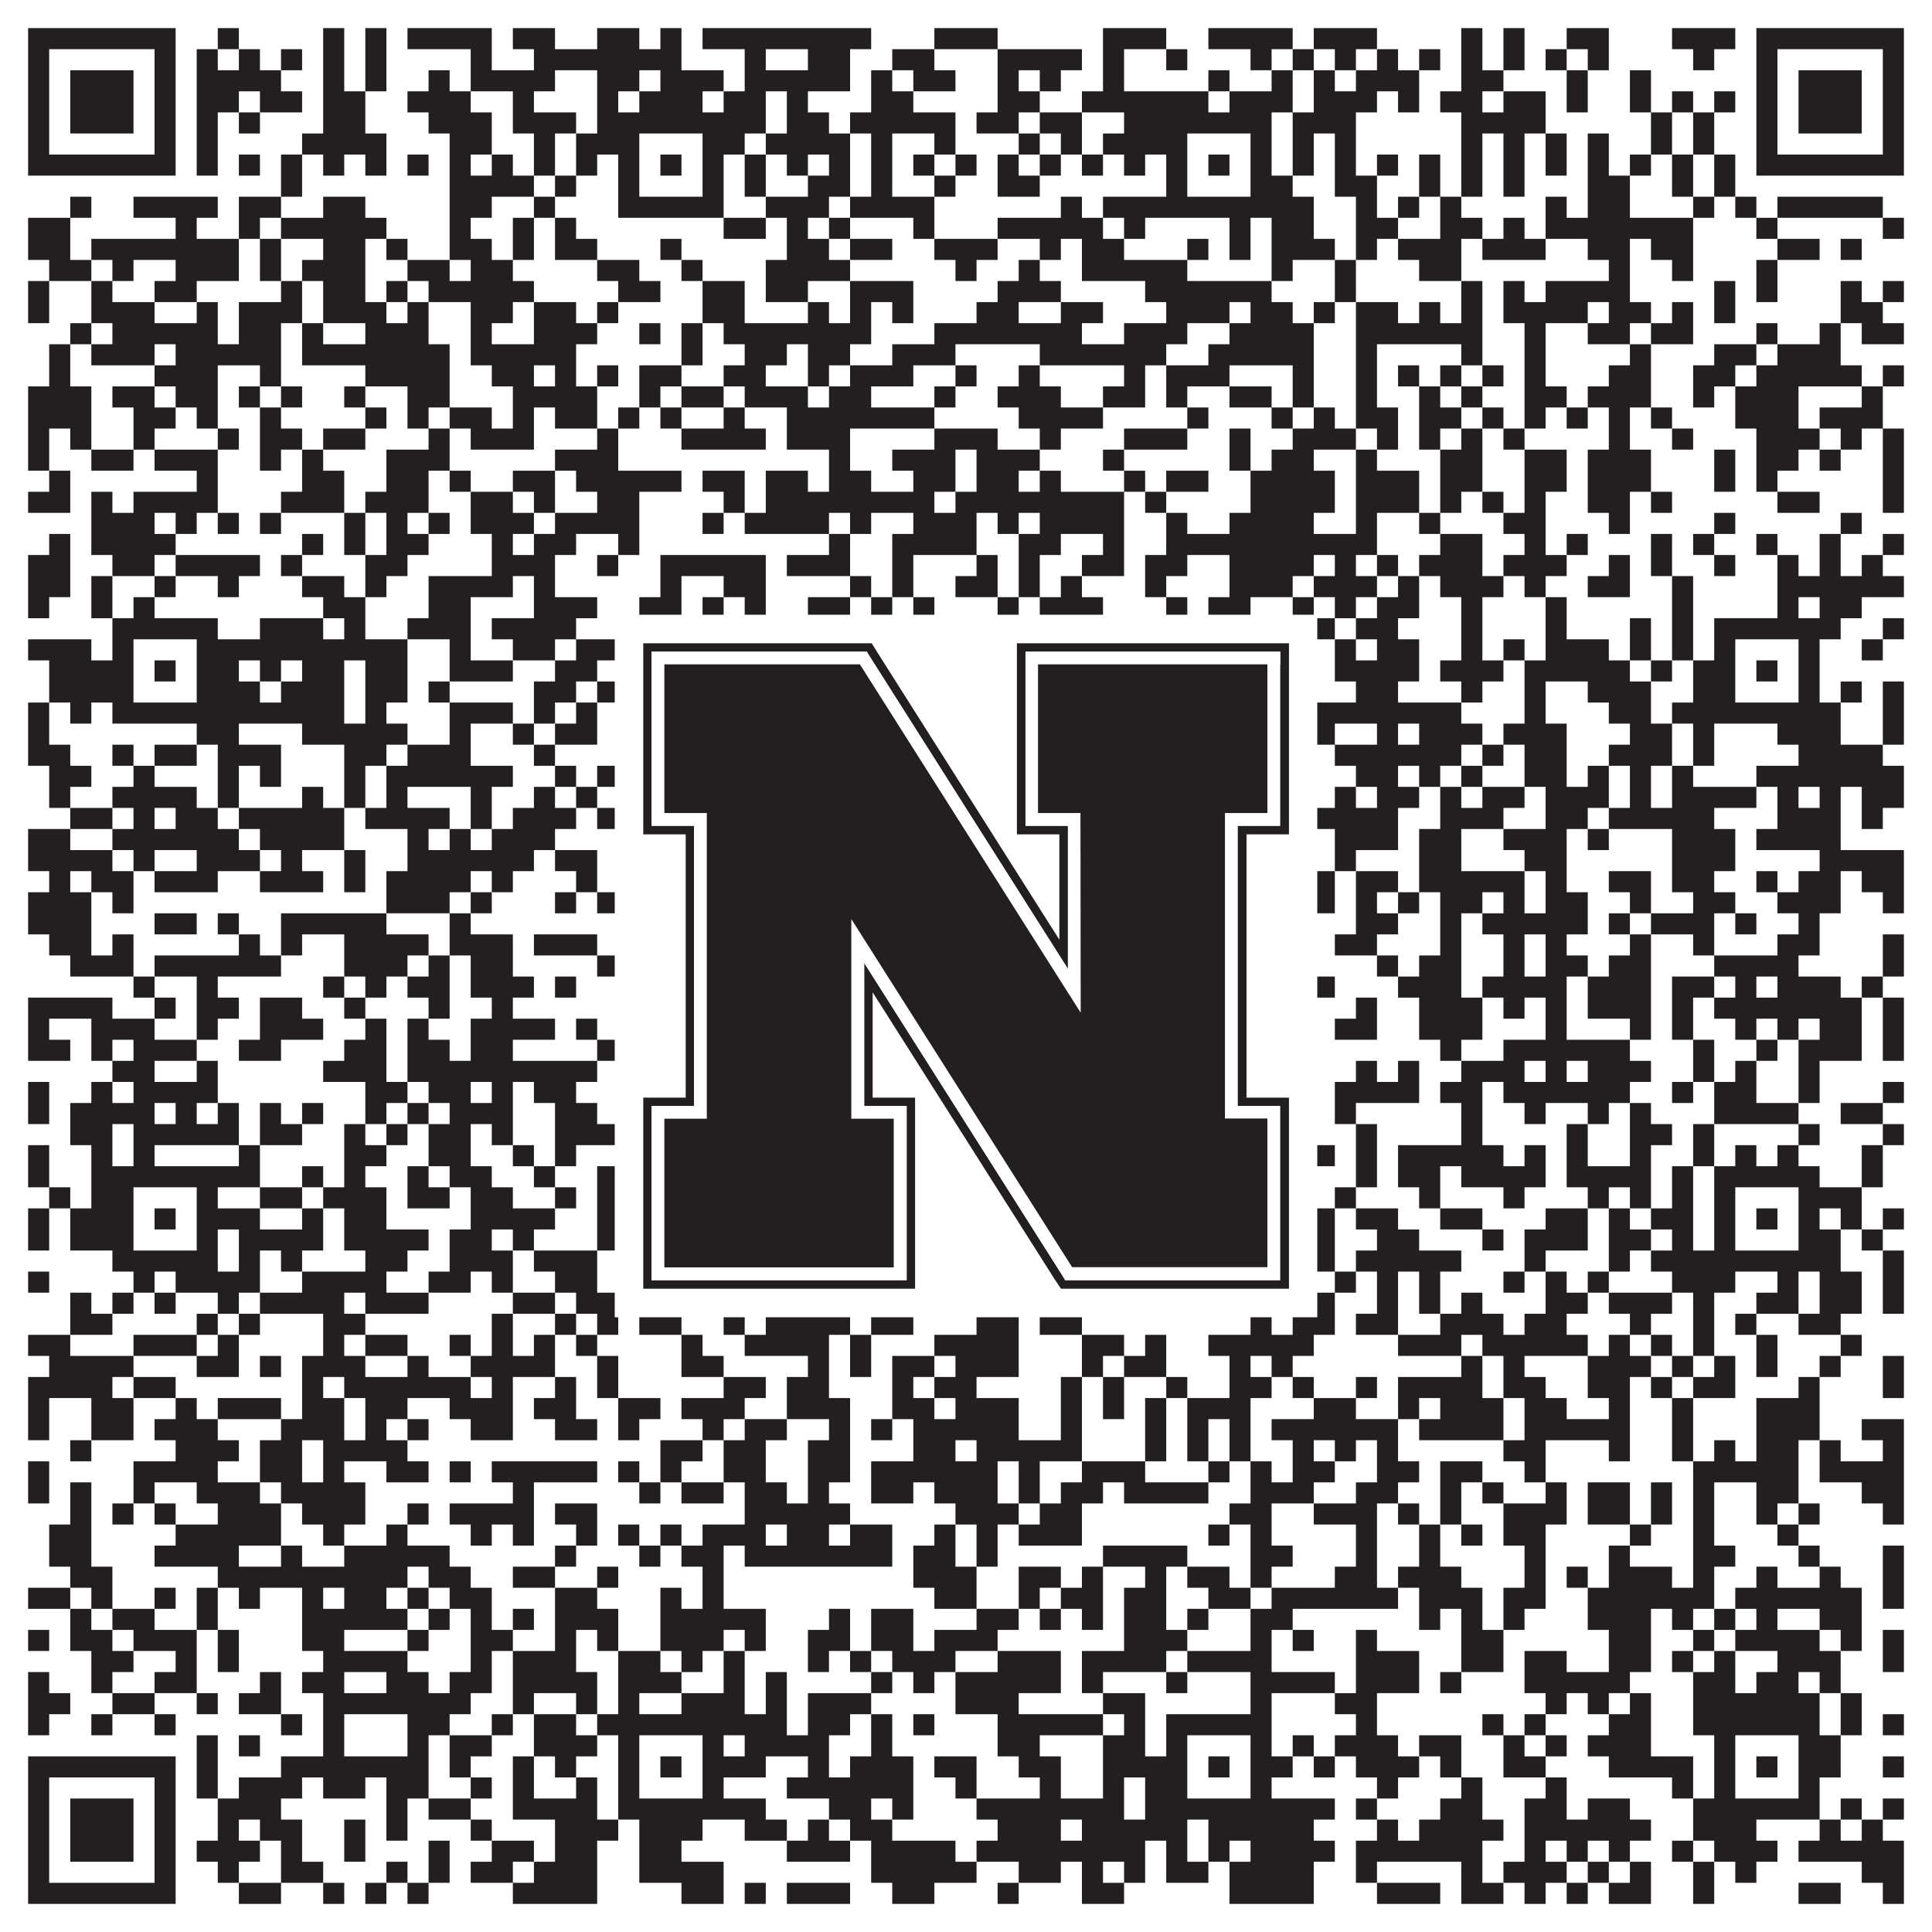
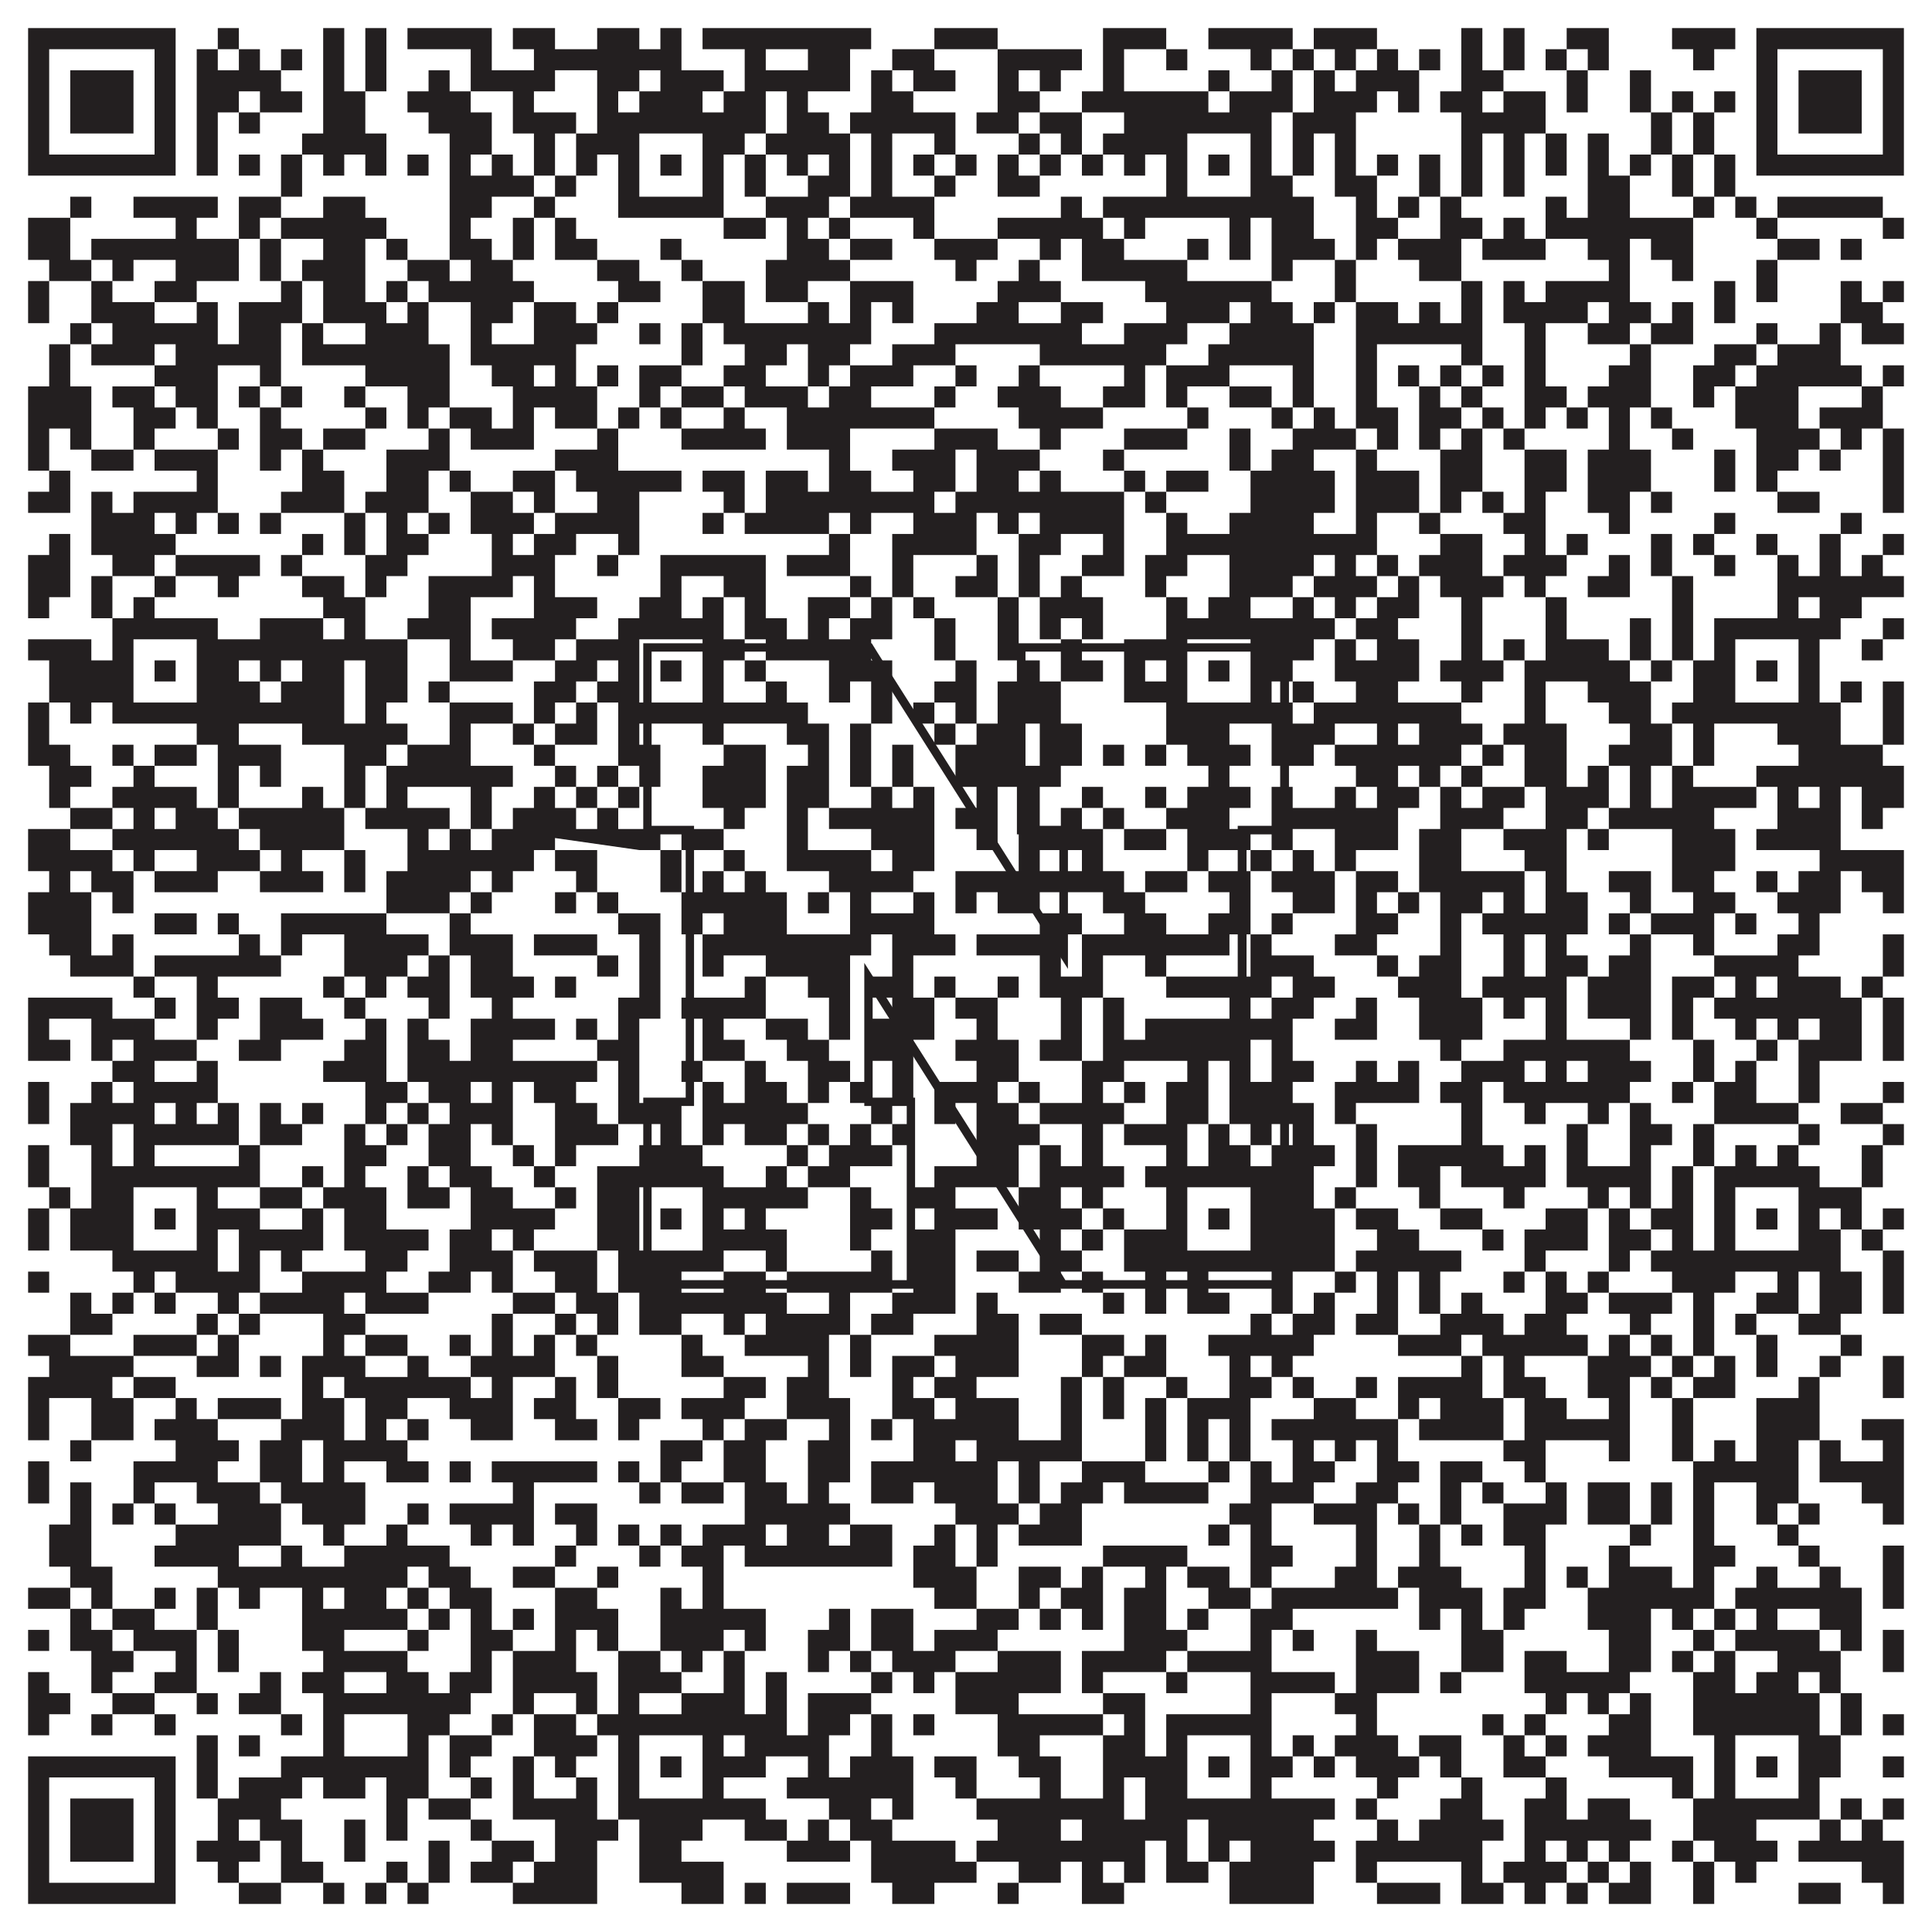
<svg xmlns="http://www.w3.org/2000/svg" version="1.1" width="1100px" height="1100px" viewBox="0 0 1100 1100">
-   <rect x="0" y="0" width="1100" height="1100" fill="#ffffff" fill-opacity="1" />
-   <path fill="#231f20" fill-opacity="1" d="M16,16L100,16L100,28L16,28ZM124,16L136,16L136,28L124,28ZM184,16L196,16L196,28L184,28ZM208,16L220,16L220,28L208,28ZM232,16L280,16L280,28L232,28ZM292,16L316,16L316,28L292,28ZM340,16L364,16L364,28L340,28ZM376,16L388,16L388,28L376,28ZM400,16L496,16L496,28L400,28ZM532,16L568,16L568,28L532,28ZM628,16L664,16L664,28L628,28ZM688,16L736,16L736,28L688,28ZM748,16L784,16L784,28L748,28ZM832,16L844,16L844,28L832,28ZM856,16L868,16L868,28L856,28ZM892,16L916,16L916,28L892,28ZM952,16L988,16L988,28L952,28ZM1000,16L1084,16L1084,28L1000,28ZM16,28L28,28L28,40L16,40ZM88,28L100,28L100,40L88,40ZM112,28L124,28L124,40L112,40ZM136,28L148,28L148,40L136,40ZM160,28L172,28L172,40L160,40ZM184,28L196,28L196,40L184,40ZM208,28L220,28L220,40L208,40ZM268,28L280,28L280,40L268,40ZM304,28L388,28L388,40L304,40ZM424,28L436,28L436,40L424,40ZM460,28L484,28L484,40L460,40ZM508,28L532,28L532,40L508,40ZM568,28L616,28L616,40L568,40ZM628,28L640,28L640,40L628,40ZM664,28L676,28L676,40L664,40ZM712,28L724,28L724,40L712,40ZM736,28L748,28L748,40L736,40ZM760,28L772,28L772,40L760,40ZM784,28L796,28L796,40L784,40ZM808,28L820,28L820,40L808,40ZM832,28L844,28L844,40L832,40ZM856,28L868,28L868,40L856,40ZM880,28L892,28L892,40L880,40ZM904,28L916,28L916,40L904,40ZM964,28L976,28L976,40L964,40ZM1000,28L1012,28L1012,40L1000,40ZM1072,28L1084,28L1084,40L1072,40ZM16,40L28,40L28,52L16,52ZM40,40L76,40L76,52L40,52ZM88,40L100,40L100,52L88,52ZM112,40L160,40L160,52L112,52ZM184,40L196,40L196,52L184,52ZM208,40L220,40L220,52L208,52ZM244,40L256,40L256,52L244,52ZM268,40L316,40L316,52L268,52ZM340,40L364,40L364,52L340,52ZM376,40L412,40L412,52L376,52ZM424,40L484,40L484,52L424,52ZM496,40L508,40L508,52L496,52ZM520,40L544,40L544,52L520,52ZM568,40L580,40L580,52L568,52ZM592,40L604,40L604,52L592,52ZM628,40L640,40L640,52L628,52ZM688,40L700,40L700,52L688,52ZM724,40L736,40L736,52L724,52ZM748,40L760,40L760,52L748,52ZM772,40L808,40L808,52L772,52ZM832,40L856,40L856,52L832,52ZM892,40L904,40L904,52L892,52ZM928,40L940,40L940,52L928,52ZM1000,40L1012,40L1012,52L1000,52ZM1024,40L1060,40L1060,52L1024,52ZM1072,40L1084,40L1084,52L1072,52ZM16,52L28,52L28,64L16,64ZM40,52L76,52L76,64L40,64ZM88,52L100,52L100,64L88,64ZM112,52L136,52L136,64L112,64ZM148,52L172,52L172,64L148,64ZM184,52L208,52L208,64L184,64ZM232,52L268,52L268,64L232,64ZM292,52L304,52L304,64L292,64ZM340,52L352,52L352,64L340,64ZM364,52L400,52L400,64L364,64ZM412,52L436,52L436,64L412,64ZM448,52L460,52L460,64L448,64ZM496,52L520,52L520,64L496,64ZM568,52L592,52L592,64L568,64ZM616,52L688,52L688,64L616,64ZM700,52L736,52L736,64L700,64ZM748,52L784,52L784,64L748,64ZM796,52L808,52L808,64L796,64ZM820,52L844,52L844,64L820,64ZM856,52L880,52L880,64L856,64ZM892,52L904,52L904,64L892,64ZM928,52L940,52L940,64L928,64ZM952,52L964,52L964,64L952,64ZM976,52L988,52L988,64L976,64ZM1000,52L1012,52L1012,64L1000,64ZM1024,52L1060,52L1060,64L1024,64ZM1072,52L1084,52L1084,64L1072,64ZM16,64L28,64L28,76L16,76ZM40,64L76,64L76,76L40,76ZM88,64L100,64L100,76L88,76ZM112,64L124,64L124,76L112,76ZM136,64L148,64L148,76L136,76ZM184,64L208,64L208,76L184,76ZM244,64L280,64L280,76L244,76ZM292,64L328,64L328,76L292,76ZM340,64L436,64L436,76L340,76ZM448,64L472,64L472,76L448,76ZM484,64L544,64L544,76L484,76ZM556,64L580,64L580,76L556,76ZM592,64L616,64L616,76L592,76ZM640,64L724,64L724,76L640,76ZM736,64L772,64L772,76L736,76ZM832,64L880,64L880,76L832,76ZM940,64L952,64L952,76L940,76ZM964,64L976,64L976,76L964,76ZM1000,64L1012,64L1012,76L1000,76ZM1024,64L1060,64L1060,76L1024,76ZM1072,64L1084,64L1084,76L1072,76ZM16,76L28,76L28,88L16,88ZM88,76L100,76L100,88L88,88ZM112,76L124,76L124,88L112,88ZM172,76L220,76L220,88L172,88ZM256,76L280,76L280,88L256,88ZM304,76L316,76L316,88L304,88ZM328,76L364,76L364,88L328,88ZM400,76L424,76L424,88L400,88ZM436,76L484,76L484,88L436,88ZM496,76L508,76L508,88L496,88ZM532,76L544,76L544,88L532,88ZM580,76L592,76L592,88L580,88ZM604,76L616,76L616,88L604,88ZM628,76L676,76L676,88L628,88ZM712,76L724,76L724,88L712,88ZM736,76L748,76L748,88L736,88ZM760,76L772,76L772,88L760,88ZM832,76L844,76L844,88L832,88ZM856,76L868,76L868,88L856,88ZM880,76L892,76L892,88L880,88ZM904,76L916,76L916,88L904,88ZM940,76L952,76L952,88L940,88ZM964,76L976,76L976,88L964,88ZM1000,76L1012,76L1012,88L1000,88ZM1072,76L1084,76L1084,88L1072,88ZM16,88L100,88L100,100L16,100ZM112,88L124,88L124,100L112,100ZM136,88L148,88L148,100L136,100ZM160,88L172,88L172,100L160,100ZM184,88L196,88L196,100L184,100ZM208,88L220,88L220,100L208,100ZM232,88L244,88L244,100L232,100ZM256,88L268,88L268,100L256,100ZM280,88L292,88L292,100L280,100ZM304,88L316,88L316,100L304,100ZM328,88L340,88L340,100L328,100ZM352,88L364,88L364,100L352,100ZM376,88L388,88L388,100L376,100ZM400,88L412,88L412,100L400,100ZM424,88L436,88L436,100L424,100ZM448,88L460,88L460,100L448,100ZM472,88L484,88L484,100L472,100ZM496,88L508,88L508,100L496,100ZM520,88L532,88L532,100L520,100ZM544,88L556,88L556,100L544,100ZM568,88L580,88L580,100L568,100ZM592,88L604,88L604,100L592,100ZM616,88L628,88L628,100L616,100ZM640,88L652,88L652,100L640,100ZM664,88L676,88L676,100L664,100ZM688,88L700,88L700,100L688,100ZM712,88L724,88L724,100L712,100ZM736,88L748,88L748,100L736,100ZM760,88L772,88L772,100L760,100ZM784,88L796,88L796,100L784,100ZM808,88L820,88L820,100L808,100ZM832,88L844,88L844,100L832,100ZM856,88L868,88L868,100L856,100ZM880,88L892,88L892,100L880,100ZM904,88L916,88L916,100L904,100ZM928,88L940,88L940,100L928,100ZM952,88L964,88L964,100L952,100ZM976,88L988,88L988,100L976,100ZM1000,88L1084,88L1084,100L1000,100ZM160,100L172,100L172,112L160,112ZM256,100L304,100L304,112L256,112ZM316,100L328,100L328,112L316,112ZM352,100L364,100L364,112L352,112ZM400,100L412,100L412,112L400,112ZM424,100L436,100L436,112L424,112ZM460,100L484,100L484,112L460,112ZM496,100L508,100L508,112L496,112ZM532,100L544,100L544,112L532,112ZM568,100L592,100L592,112L568,112ZM664,100L676,100L676,112L664,112ZM712,100L736,100L736,112L712,112ZM760,100L784,100L784,112L760,112ZM808,100L820,100L820,112L808,112ZM832,100L844,100L844,112L832,112ZM856,100L868,100L868,112L856,112ZM904,100L928,100L928,112L904,112ZM952,100L964,100L964,112L952,112ZM976,100L988,100L988,112L976,112ZM40,112L52,112L52,124L40,124ZM76,112L124,112L124,124L76,124ZM136,112L160,112L160,124L136,124ZM184,112L208,112L208,124L184,124ZM256,112L280,112L280,124L256,124ZM304,112L316,112L316,124L304,124ZM352,112L412,112L412,124L352,124ZM436,112L472,112L472,124L436,124ZM484,112L532,112L532,124L484,124ZM604,112L616,112L616,124L604,124ZM628,112L748,112L748,124L628,124ZM772,112L784,112L784,124L772,124ZM796,112L808,112L808,124L796,124ZM820,112L832,112L832,124L820,124ZM880,112L892,112L892,124L880,124ZM904,112L928,112L928,124L904,124ZM964,112L976,112L976,124L964,124ZM988,112L1000,112L1000,124L988,124ZM1012,112L1072,112L1072,124L1012,124ZM16,124L40,124L40,136L16,136ZM100,124L112,124L112,136L100,136ZM136,124L148,124L148,136L136,136ZM160,124L220,124L220,136L160,136ZM256,124L268,124L268,136L256,136ZM292,124L304,124L304,136L292,136ZM316,124L328,124L328,136L316,136ZM412,124L436,124L436,136L412,136ZM448,124L460,124L460,136L448,136ZM472,124L484,124L484,136L472,136ZM520,124L532,124L532,136L520,136ZM568,124L628,124L628,136L568,136ZM640,124L652,124L652,136L640,136ZM700,124L712,124L712,136L700,136ZM724,124L748,124L748,136L724,136ZM772,124L796,124L796,136L772,136ZM820,124L844,124L844,136L820,136ZM856,124L868,124L868,136L856,136ZM880,124L964,124L964,136L880,136ZM1000,124L1012,124L1012,136L1000,136ZM1072,124L1084,124L1084,136L1072,136ZM16,136L40,136L40,148L16,148ZM52,136L136,136L136,148L52,148ZM148,136L160,136L160,148L148,148ZM184,136L208,136L208,148L184,148ZM220,136L232,136L232,148L220,148ZM256,136L280,136L280,148L256,148ZM292,136L304,136L304,148L292,148ZM316,136L340,136L340,148L316,148ZM376,136L388,136L388,148L376,148ZM448,136L472,136L472,148L448,148ZM484,136L508,136L508,148L484,148ZM532,136L568,136L568,148L532,148ZM592,136L604,136L604,148L592,148ZM616,136L640,136L640,148L616,148ZM676,136L688,136L688,148L676,148ZM700,136L712,136L712,148L700,148ZM724,136L760,136L760,148L724,148ZM772,136L784,136L784,148L772,148ZM796,136L832,136L832,148L796,148ZM844,136L880,136L880,148L844,148ZM904,136L928,136L928,148L904,148ZM940,136L964,136L964,148L940,148ZM1012,136L1036,136L1036,148L1012,148ZM1048,136L1060,136L1060,148L1048,148ZM28,148L52,148L52,160L28,160ZM64,148L76,148L76,160L64,160ZM100,148L136,148L136,160L100,160ZM148,148L160,148L160,160L148,160ZM172,148L208,148L208,160L172,160ZM232,148L256,148L256,160L232,160ZM268,148L292,148L292,160L268,160ZM340,148L364,148L364,160L340,160ZM388,148L400,148L400,160L388,160ZM436,148L484,148L484,160L436,160ZM544,148L556,148L556,160L544,160ZM580,148L592,148L592,160L580,160ZM616,148L676,148L676,160L616,160ZM724,148L736,148L736,160L724,160ZM760,148L772,148L772,160L760,160ZM808,148L832,148L832,160L808,160ZM916,148L928,148L928,160L916,160ZM952,148L964,148L964,160L952,160ZM1000,148L1012,148L1012,160L1000,160ZM16,160L28,160L28,172L16,172ZM52,160L64,160L64,172L52,172ZM88,160L112,160L112,172L88,172ZM160,160L172,160L172,172L160,172ZM184,160L208,160L208,172L184,172ZM220,160L232,160L232,172L220,172ZM244,160L304,160L304,172L244,172ZM352,160L376,160L376,172L352,172ZM400,160L424,160L424,172L400,172ZM436,160L460,160L460,172L436,172ZM484,160L520,160L520,172L484,172ZM568,160L604,160L604,172L568,172ZM652,160L724,160L724,172L652,172ZM760,160L772,160L772,172L760,172ZM832,160L844,160L844,172L832,172ZM856,160L868,160L868,172L856,172ZM880,160L928,160L928,172L880,172ZM976,160L988,160L988,172L976,172ZM1000,160L1012,160L1012,172L1000,172ZM1048,160L1060,160L1060,172L1048,172ZM1072,160L1084,160L1084,172L1072,172ZM16,172L28,172L28,184L16,184ZM52,172L88,172L88,184L52,184ZM112,172L124,172L124,184L112,184ZM136,172L172,172L172,184L136,184ZM184,172L220,172L220,184L184,184ZM232,172L244,172L244,184L232,184ZM268,172L292,172L292,184L268,184ZM304,172L328,172L328,184L304,184ZM340,172L352,172L352,184L340,184ZM400,172L424,172L424,184L400,184ZM460,172L472,172L472,184L460,184ZM484,172L496,172L496,184L484,184ZM508,172L520,172L520,184L508,184ZM556,172L580,172L580,184L556,184ZM604,172L628,172L628,184L604,184ZM664,172L700,172L700,184L664,184ZM712,172L736,172L736,184L712,184ZM748,172L760,172L760,184L748,184ZM772,172L796,172L796,184L772,184ZM808,172L820,172L820,184L808,184ZM832,172L844,172L844,184L832,184ZM856,172L904,172L904,184L856,184ZM916,172L940,172L940,184L916,184ZM952,172L964,172L964,184L952,184ZM976,172L988,172L988,184L976,184ZM1048,172L1072,172L1072,184L1048,184ZM40,184L52,184L52,196L40,196ZM64,184L124,184L124,196L64,196ZM136,184L160,184L160,196L136,196ZM172,184L184,184L184,196L172,196ZM208,184L244,184L244,196L208,196ZM268,184L280,184L280,196L268,196ZM304,184L340,184L340,196L304,196ZM364,184L376,184L376,196L364,196ZM388,184L400,184L400,196L388,196ZM412,184L496,184L496,196L412,196ZM532,184L616,184L616,196L532,196ZM640,184L676,184L676,196L640,196ZM700,184L748,184L748,196L700,196ZM772,184L844,184L844,196L772,196ZM868,184L880,184L880,196L868,196ZM904,184L928,184L928,196L904,196ZM940,184L964,184L964,196L940,196ZM1000,184L1012,184L1012,196L1000,196ZM1036,184L1048,184L1048,196L1036,196ZM1060,184L1084,184L1084,196L1060,196ZM28,196L40,196L40,208L28,208ZM52,196L88,196L88,208L52,208ZM100,196L160,196L160,208L100,208ZM172,196L256,196L256,208L172,208ZM268,196L328,196L328,208L268,208ZM388,196L400,196L400,208L388,208ZM424,196L448,196L448,208L424,208ZM460,196L484,196L484,208L460,208ZM508,196L544,196L544,208L508,208ZM592,196L664,196L664,208L592,208ZM688,196L748,196L748,208L688,208ZM772,196L784,196L784,208L772,208ZM832,196L844,196L844,208L832,208ZM868,196L880,196L880,208L868,208ZM928,196L940,196L940,208L928,208ZM976,196L1000,196L1000,208L976,208ZM1012,196L1048,196L1048,208L1012,208ZM28,208L40,208L40,220L28,220ZM88,208L124,208L124,220L88,220ZM148,208L160,208L160,220L148,220ZM208,208L256,208L256,220L208,220ZM280,208L304,208L304,220L280,220ZM316,208L328,208L328,220L316,220ZM340,208L352,208L352,220L340,220ZM364,208L388,208L388,220L364,220ZM412,208L436,208L436,220L412,220ZM460,208L472,208L472,220L460,220ZM484,208L520,208L520,220L484,220ZM544,208L556,208L556,220L544,220ZM580,208L592,208L592,220L580,220ZM640,208L652,208L652,220L640,220ZM664,208L700,208L700,220L664,220ZM736,208L748,208L748,220L736,220ZM772,208L784,208L784,220L772,220ZM796,208L808,208L808,220L796,220ZM820,208L832,208L832,220L820,220ZM844,208L856,208L856,220L844,220ZM868,208L880,208L880,220L868,220ZM916,208L940,208L940,220L916,220ZM964,208L988,208L988,220L964,220ZM1000,208L1060,208L1060,220L1000,220ZM1072,208L1084,208L1084,220L1072,220ZM16,220L52,220L52,232L16,232ZM64,220L88,220L88,232L64,232ZM100,220L124,220L124,232L100,232ZM136,220L148,220L148,232L136,232ZM160,220L172,220L172,232L160,232ZM196,220L208,220L208,232L196,232ZM232,220L256,220L256,232L232,232ZM292,220L340,220L340,232L292,232ZM364,220L376,220L376,232L364,232ZM388,220L412,220L412,232L388,232ZM424,220L460,220L460,232L424,232ZM472,220L496,220L496,232L472,232ZM532,220L544,220L544,232L532,232ZM568,220L604,220L604,232L568,232ZM628,220L652,220L652,232L628,232ZM664,220L676,220L676,232L664,232ZM700,220L724,220L724,232L700,232ZM736,220L748,220L748,232L736,232ZM772,220L784,220L784,232L772,232ZM808,220L820,220L820,232L808,232ZM832,220L844,220L844,232L832,232ZM868,220L892,220L892,232L868,232ZM904,220L940,220L940,232L904,232ZM964,220L976,220L976,232L964,232ZM988,220L1024,220L1024,232L988,232ZM1060,220L1072,220L1072,232L1060,232ZM16,232L52,232L52,244L16,244ZM76,232L100,232L100,244L76,244ZM112,232L124,232L124,244L112,244ZM148,232L160,232L160,244L148,244ZM208,232L220,232L220,244L208,244ZM232,232L244,232L244,244L232,244ZM256,232L280,232L280,244L256,244ZM292,232L304,232L304,244L292,244ZM316,232L340,232L340,244L316,244ZM352,232L364,232L364,244L352,244ZM376,232L388,232L388,244L376,244ZM412,232L424,232L424,244L412,244ZM448,232L532,232L532,244L448,244ZM580,232L628,232L628,244L580,244ZM676,232L688,232L688,244L676,244ZM724,232L736,232L736,244L724,244ZM748,232L760,232L760,244L748,244ZM772,232L796,232L796,244L772,244ZM808,232L832,232L832,244L808,244ZM844,232L856,232L856,244L844,244ZM868,232L880,232L880,244L868,244ZM892,232L904,232L904,244L892,244ZM916,232L928,232L928,244L916,244ZM940,232L952,232L952,244L940,244ZM988,232L1024,232L1024,244L988,244ZM1036,232L1072,232L1072,244L1036,244ZM16,244L28,244L28,256L16,256ZM40,244L52,244L52,256L40,256ZM76,244L88,244L88,256L76,256ZM124,244L136,244L136,256L124,256ZM148,244L172,244L172,256L148,256ZM184,244L208,244L208,256L184,256ZM244,244L256,244L256,256L244,256ZM268,244L304,244L304,256L268,256ZM340,244L352,244L352,256L340,256ZM388,244L436,244L436,256L388,256ZM448,244L484,244L484,256L448,256ZM532,244L568,244L568,256L532,256ZM592,244L604,244L604,256L592,256ZM640,244L676,244L676,256L640,256ZM700,244L712,244L712,256L700,256ZM736,244L772,244L772,256L736,256ZM784,244L796,244L796,256L784,256ZM808,244L820,244L820,256L808,256ZM832,244L844,244L844,256L832,256ZM856,244L868,244L868,256L856,256ZM916,244L928,244L928,256L916,256ZM952,244L964,244L964,256L952,256ZM1000,244L1036,244L1036,256L1000,256ZM1048,244L1060,244L1060,256L1048,256ZM1072,244L1084,244L1084,256L1072,256ZM16,256L28,256L28,268L16,268ZM52,256L76,256L76,268L52,268ZM88,256L124,256L124,268L88,268ZM148,256L160,256L160,268L148,268ZM172,256L184,256L184,268L172,268ZM220,256L256,256L256,268L220,268ZM316,256L352,256L352,268L316,268ZM472,256L484,256L484,268L472,268ZM508,256L544,256L544,268L508,268ZM556,256L592,256L592,268L556,268ZM628,256L640,256L640,268L628,268ZM700,256L712,256L712,268L700,268ZM724,256L748,256L748,268L724,268ZM772,256L784,256L784,268L772,268ZM820,256L844,256L844,268L820,268ZM868,256L892,256L892,268L868,268ZM904,256L940,256L940,268L904,268ZM976,256L988,256L988,268L976,268ZM1000,256L1024,256L1024,268L1000,268ZM1036,256L1048,256L1048,268L1036,268ZM1072,256L1084,256L1084,268L1072,268ZM28,268L40,268L40,280L28,280ZM112,268L124,268L124,280L112,280ZM172,268L196,268L196,280L172,280ZM220,268L244,268L244,280L220,280ZM256,268L268,268L268,280L256,280ZM292,268L316,268L316,280L292,280ZM328,268L388,268L388,280L328,280ZM400,268L424,268L424,280L400,280ZM436,268L460,268L460,280L436,280ZM472,268L496,268L496,280L472,280ZM520,268L544,268L544,280L520,280ZM556,268L580,268L580,280L556,280ZM592,268L604,268L604,280L592,280ZM640,268L652,268L652,280L640,280ZM664,268L688,268L688,280L664,280ZM712,268L760,268L760,280L712,280ZM772,268L808,268L808,280L772,280ZM820,268L844,268L844,280L820,280ZM868,268L892,268L892,280L868,280ZM904,268L940,268L940,280L904,280ZM976,268L988,268L988,280L976,280ZM1000,268L1012,268L1012,280L1000,280ZM1072,268L1084,268L1084,280L1072,280ZM16,280L40,280L40,292L16,292ZM52,280L64,280L64,292L52,292ZM76,280L124,280L124,292L76,292ZM160,280L196,280L196,292L160,292ZM208,280L244,280L244,292L208,292ZM268,280L292,280L292,292L268,292ZM304,280L316,280L316,292L304,292ZM340,280L364,280L364,292L340,292ZM412,280L424,280L424,292L412,292ZM436,280L532,280L532,292L436,292ZM544,280L640,280L640,292L544,292ZM652,280L664,280L664,292L652,292ZM712,280L760,280L760,292L712,292ZM772,280L808,280L808,292L772,292ZM820,280L832,280L832,292L820,292ZM844,280L856,280L856,292L844,292ZM868,280L880,280L880,292L868,292ZM904,280L928,280L928,292L904,292ZM940,280L952,280L952,292L940,292ZM1012,280L1036,280L1036,292L1012,292ZM1072,280L1084,280L1084,292L1072,292ZM52,292L88,292L88,304L52,304ZM100,292L112,292L112,304L100,304ZM124,292L136,292L136,304L124,304ZM148,292L160,292L160,304L148,304ZM196,292L208,292L208,304L196,304ZM220,292L232,292L232,304L220,304ZM244,292L256,292L256,304L244,304ZM268,292L304,292L304,304L268,304ZM316,292L364,292L364,304L316,304ZM400,292L412,292L412,304L400,304ZM424,292L472,292L472,304L424,304ZM484,292L496,292L496,304L484,304ZM520,292L556,292L556,304L520,304ZM568,292L580,292L580,304L568,304ZM592,292L640,292L640,304L592,304ZM664,292L676,292L676,304L664,304ZM700,292L748,292L748,304L700,304ZM772,292L784,292L784,304L772,304ZM808,292L820,292L820,304L808,304ZM856,292L880,292L880,304L856,304ZM916,292L928,292L928,304L916,304ZM976,292L988,292L988,304L976,304ZM1048,292L1060,292L1060,304L1048,304ZM28,304L40,304L40,316L28,316ZM52,304L100,304L100,316L52,316ZM172,304L184,304L184,316L172,316ZM196,304L208,304L208,316L196,316ZM220,304L244,304L244,316L220,316ZM280,304L292,304L292,316L280,316ZM304,304L328,304L328,316L304,316ZM352,304L364,304L364,316L352,316ZM472,304L484,304L484,316L472,316ZM508,304L556,304L556,316L508,316ZM580,304L604,304L604,316L580,316ZM628,304L640,304L640,316L628,316ZM664,304L784,304L784,316L664,316ZM820,304L844,304L844,316L820,316ZM868,304L880,304L880,316L868,316ZM892,304L904,304L904,316L892,316ZM940,304L952,304L952,316L940,316ZM964,304L976,304L976,316L964,316ZM1000,304L1012,304L1012,316L1000,316ZM1036,304L1048,304L1048,316L1036,316ZM1072,304L1084,304L1084,316L1072,316ZM16,316L40,316L40,328L16,328ZM64,316L88,316L88,328L64,328ZM100,316L148,316L148,328L100,328ZM160,316L172,316L172,328L160,328ZM208,316L232,316L232,328L208,328ZM280,316L316,316L316,328L280,328ZM340,316L352,316L352,328L340,328ZM376,316L436,316L436,328L376,328ZM448,316L484,316L484,328L448,328ZM508,316L520,316L520,328L508,328ZM556,316L568,316L568,328L556,328ZM580,316L592,316L592,328L580,328ZM616,316L640,316L640,328L616,328ZM652,316L676,316L676,328L652,328ZM700,316L748,316L748,328L700,328ZM760,316L772,316L772,328L760,328ZM784,316L796,316L796,328L784,328ZM808,316L844,316L844,328L808,328ZM856,316L892,316L892,328L856,328ZM916,316L928,316L928,328L916,328ZM940,316L952,316L952,328L940,328ZM976,316L988,316L988,328L976,328ZM1012,316L1024,316L1024,328L1012,328ZM1036,316L1048,316L1048,328L1036,328ZM1060,316L1072,316L1072,328L1060,328ZM16,328L40,328L40,340L16,340ZM52,328L64,328L64,340L52,340ZM88,328L100,328L100,340L88,340ZM124,328L136,328L136,340L124,340ZM172,328L196,328L196,340L172,340ZM208,328L220,328L220,340L208,340ZM244,328L292,328L292,340L244,340ZM304,328L316,328L316,340L304,340ZM376,328L388,328L388,340L376,340ZM412,328L436,328L436,340L412,340ZM484,328L496,328L496,340L484,340ZM508,328L520,328L520,340L508,340ZM544,328L568,328L568,340L544,340ZM580,328L592,328L592,340L580,340ZM604,328L616,328L616,340L604,340ZM652,328L664,328L664,340L652,340ZM700,328L736,328L736,340L700,340ZM748,328L784,328L784,340L748,340ZM796,328L808,328L808,340L796,340ZM820,328L856,328L856,340L820,340ZM868,328L880,328L880,340L868,340ZM904,328L928,328L928,340L904,340ZM952,328L964,328L964,340L952,340ZM1012,328L1084,328L1084,340L1012,340ZM16,340L28,340L28,352L16,352ZM52,340L64,340L64,352L52,352ZM76,340L88,340L88,352L76,352ZM184,340L208,340L208,352L184,352ZM244,340L268,340L268,352L244,352ZM304,340L340,340L340,352L304,352ZM364,340L388,340L388,352L364,352ZM400,340L412,340L412,352L400,352ZM424,340L436,340L436,352L424,352ZM460,340L484,340L484,352L460,352ZM496,340L508,340L508,352L496,352ZM520,340L532,340L532,352L520,352ZM568,340L580,340L580,352L568,352ZM592,340L628,340L628,352L592,352ZM664,340L676,340L676,352L664,352ZM688,340L712,340L712,352L688,352ZM736,340L748,340L748,352L736,352ZM760,340L772,340L772,352L760,352ZM784,340L808,340L808,352L784,352ZM832,340L844,340L844,352L832,352ZM880,340L892,340L892,352L880,352ZM952,340L964,340L964,352L952,352ZM1012,340L1024,340L1024,352L1012,352ZM1036,340L1060,340L1060,352L1036,352ZM64,352L124,352L124,364L64,364ZM148,352L184,352L184,364L148,364ZM196,352L208,352L208,364L196,364ZM232,352L268,352L268,364L232,364ZM280,352L328,352L328,364L280,364ZM352,352L412,352L412,364L352,364ZM424,352L448,352L448,364L424,364ZM460,352L472,352L472,364L460,364ZM484,352L508,352L508,364L484,364ZM532,352L544,352L544,364L532,364ZM568,352L580,352L580,364L568,364ZM592,352L604,352L604,364L592,364ZM616,352L628,352L628,364L616,364ZM664,352L760,352L760,364L664,364ZM772,352L796,352L796,364L772,364ZM832,352L844,352L844,364L832,364ZM880,352L892,352L892,364L880,364ZM928,352L940,352L940,364L928,364ZM952,352L964,352L964,364L952,364ZM976,352L1048,352L1048,364L976,364ZM1072,352L1084,352L1084,364L1072,364ZM16,364L52,364L52,376L16,376ZM64,364L76,364L76,376L64,376ZM112,364L232,364L232,376L112,376ZM256,364L268,364L268,376L256,376ZM292,364L316,364L316,376L292,376ZM328,364L364,364L364,376L328,376ZM400,364L424,364L424,376L400,376ZM436,364L496,364L496,376L436,376ZM532,364L544,364L544,376L532,376ZM568,364L580,364L580,376L568,376ZM604,364L616,364L616,376L604,376ZM640,364L676,364L676,376L640,376ZM712,364L748,364L748,376L712,376ZM760,364L772,364L772,376L760,376ZM784,364L808,364L808,376L784,376ZM832,364L844,364L844,376L832,376ZM856,364L868,364L868,376L856,376ZM880,364L916,364L916,376L880,376ZM928,364L940,364L940,376L928,376ZM952,364L964,364L964,376L952,376ZM976,364L988,364L988,376L976,376ZM1024,364L1036,364L1036,376L1024,376ZM1060,364L1072,364L1072,376L1060,376ZM28,376L76,376L76,388L28,388ZM88,376L100,376L100,388L88,388ZM112,376L136,376L136,388L112,388ZM148,376L160,376L160,388L148,388ZM172,376L196,376L196,388L172,388ZM208,376L232,376L232,388L208,388ZM256,376L292,376L292,388L256,388ZM316,376L340,376L340,388L316,388ZM352,376L364,376L364,388L352,388ZM376,376L388,376L388,388L376,388ZM400,376L412,376L412,388L400,388ZM424,376L436,376L436,388L424,388ZM472,376L508,376L508,388L472,388ZM544,376L556,376L556,388L544,388ZM580,376L592,376L592,388L580,388ZM604,376L628,376L628,388L604,388ZM640,376L652,376L652,388L640,388ZM664,376L676,376L676,388L664,388ZM688,376L700,376L700,388L688,388ZM712,376L736,376L736,388L712,388ZM760,376L808,376L808,388L760,388ZM820,376L856,376L856,388L820,388ZM868,376L928,376L928,388L868,388ZM940,376L952,376L952,388L940,388ZM964,376L988,376L988,388L964,388ZM1000,376L1012,376L1012,388L1000,388ZM1024,376L1036,376L1036,388L1024,388ZM28,388L76,388L76,400L28,400ZM112,388L148,388L148,400L112,400ZM160,388L196,388L196,400L160,400ZM208,388L232,388L232,400L208,400ZM244,388L256,388L256,400L244,400ZM304,388L328,388L328,400L304,400ZM340,388L364,388L364,400L340,400ZM400,388L412,388L412,400L400,400ZM436,388L448,388L448,400L436,400ZM472,388L484,388L484,400L472,400ZM496,388L508,388L508,400L496,400ZM532,388L556,388L556,400L532,400ZM568,388L604,388L604,400L568,400ZM640,388L676,388L676,400L640,400ZM712,388L724,388L724,400L712,400ZM736,388L748,388L748,400L736,400ZM772,388L796,388L796,400L772,400ZM832,388L844,388L844,400L832,400ZM868,388L880,388L880,400L868,400ZM904,388L940,388L940,400L904,400ZM964,388L988,388L988,400L964,400ZM1024,388L1036,388L1036,400L1024,400ZM1048,388L1060,388L1060,400L1048,400ZM1072,388L1084,388L1084,400L1072,400ZM16,400L28,400L28,412L16,412ZM40,400L52,400L52,412L40,412ZM64,400L196,400L196,412L64,412ZM208,400L220,400L220,412L208,412ZM256,400L292,400L292,412L256,412ZM304,400L316,400L316,412L304,412ZM328,400L340,400L340,412L328,412ZM352,400L460,400L460,412L352,412ZM496,400L508,400L508,412L496,412ZM520,400L532,400L532,412L520,412ZM544,400L556,400L556,412L544,412ZM568,400L604,400L604,412L568,412ZM664,400L736,400L736,412L664,412ZM748,400L832,400L832,412L748,412ZM868,400L880,400L880,412L868,412ZM916,400L940,400L940,412L916,412ZM952,400L1048,400L1048,412L952,412ZM1072,400L1084,400L1084,412L1072,412ZM16,412L28,412L28,424L16,424ZM112,412L136,412L136,424L112,424ZM172,412L232,412L232,424L172,424ZM256,412L268,412L268,424L256,424ZM292,412L304,412L304,424L292,424ZM316,412L340,412L340,424L316,424ZM352,412L364,412L364,424L352,424ZM400,412L412,412L412,424L400,424ZM448,412L472,412L472,424L448,424ZM484,412L496,412L496,424L484,424ZM532,412L544,412L544,424L532,424ZM556,412L580,412L580,424L556,424ZM592,412L616,412L616,424L592,424ZM664,412L700,412L700,424L664,424ZM724,412L760,412L760,424L724,424ZM784,412L796,412L796,424L784,424ZM808,412L844,412L844,424L808,424ZM856,412L892,412L892,424L856,424ZM928,412L952,412L952,424L928,424ZM964,412L976,412L976,424L964,424ZM1012,412L1048,412L1048,424L1012,424ZM1072,412L1084,412L1084,424L1072,424ZM16,424L40,424L40,436L16,436ZM64,424L76,424L76,436L64,436ZM88,424L112,424L112,436L88,436ZM124,424L160,424L160,436L124,436ZM196,424L220,424L220,436L196,436ZM232,424L268,424L268,436L232,436ZM304,424L316,424L316,436L304,436ZM352,424L376,424L376,436L352,436ZM412,424L436,424L436,436L412,436ZM460,424L472,424L472,436L460,436ZM484,424L496,424L496,436L484,436ZM508,424L520,424L520,436L508,436ZM544,424L580,424L580,436L544,436ZM592,424L616,424L616,436L592,436ZM628,424L640,424L640,436L628,436ZM652,424L664,424L664,436L652,436ZM676,424L712,424L712,436L676,436ZM724,424L748,424L748,436L724,436ZM760,424L832,424L832,436L760,436ZM844,424L856,424L856,436L844,436ZM868,424L892,424L892,436L868,436ZM916,424L952,424L952,436L916,436ZM964,424L976,424L976,436L964,436ZM1024,424L1072,424L1072,436L1024,436ZM28,436L52,436L52,448L28,448ZM76,436L88,436L88,448L76,448ZM124,436L136,436L136,448L124,448ZM148,436L160,436L160,448L148,448ZM196,436L208,436L208,448L196,448ZM220,436L292,436L292,448L220,448ZM316,436L328,436L328,448L316,448ZM340,436L352,436L352,448L340,448ZM364,436L376,436L376,448L364,448ZM400,436L436,436L436,448L400,448ZM448,436L472,436L472,448L448,448ZM484,436L496,436L496,448L484,448ZM508,436L520,436L520,448L508,448ZM544,436L604,436L604,448L544,448ZM688,436L700,436L700,448L688,448ZM772,436L796,436L796,448L772,448ZM808,436L820,436L820,448L808,448ZM832,436L844,436L844,448L832,448ZM868,436L892,436L892,448L868,448ZM904,436L916,436L916,448L904,448ZM928,436L940,436L940,448L928,448ZM952,436L964,436L964,448L952,448ZM1000,436L1084,436L1084,448L1000,448ZM28,448L40,448L40,460L28,460ZM64,448L112,448L112,460L64,460ZM124,448L136,448L136,460L124,460ZM172,448L184,448L184,460L172,460ZM196,448L208,448L208,460L196,460ZM220,448L232,448L232,460L220,460ZM268,448L280,448L280,460L268,460ZM304,448L316,448L316,460L304,460ZM328,448L340,448L340,460L328,460ZM352,448L364,448L364,460L352,460ZM400,448L436,448L436,460L400,460ZM448,448L472,448L472,460L448,460ZM496,448L508,448L508,460L496,460ZM520,448L532,448L532,460L520,460ZM556,448L568,448L568,460L556,460ZM580,448L592,448L592,460L580,460ZM616,448L628,448L628,460L616,460ZM652,448L664,448L664,460L652,460ZM676,448L712,448L712,460L676,460ZM724,448L736,448L736,460L724,460ZM760,448L772,448L772,460L760,460ZM784,448L808,448L808,460L784,460ZM820,448L832,448L832,460L820,460ZM844,448L868,448L868,460L844,460ZM880,448L916,448L916,460L880,460ZM928,448L940,448L940,460L928,460ZM952,448L1000,448L1000,460L952,460ZM1012,448L1024,448L1024,460L1012,460ZM1036,448L1048,448L1048,460L1036,460ZM1060,448L1084,448L1084,460L1060,460ZM40,460L64,460L64,472L40,472ZM76,460L88,460L88,472L76,472ZM100,460L124,460L124,472L100,472ZM136,460L196,460L196,472L136,472ZM208,460L256,460L256,472L208,472ZM268,460L280,460L280,472L268,472ZM292,460L328,460L328,472L292,472ZM340,460L352,460L352,472L340,472ZM412,460L424,460L424,472L412,472ZM448,460L460,460L460,472L448,472ZM472,460L532,460L532,472L472,472ZM544,460L568,460L568,472L544,472ZM580,460L592,460L592,472L580,472ZM604,460L616,460L616,472L604,472ZM628,460L640,460L640,472L628,472ZM664,460L700,460L700,472L664,472ZM724,460L796,460L796,472L724,472ZM820,460L856,460L856,472L820,472ZM880,460L904,460L904,472L880,472ZM916,460L976,460L976,472L916,472ZM1012,460L1048,460L1048,472L1012,472ZM1060,460L1072,460L1072,472L1060,472ZM16,472L40,472L40,484L16,484ZM64,472L136,472L136,484L64,484ZM148,472L196,472L196,484L148,484ZM232,472L244,472L244,484L232,484ZM256,472L268,472L268,484L256,484ZM280,472L316,472L316,484L280,484ZM364,472L376,472L376,484L364,484ZM388,472L412,472L412,484L388,484ZM448,472L460,472L460,484L448,484ZM496,472L532,472L532,484L496,484ZM556,472L568,472L568,484L556,484ZM580,472L628,472L628,484L580,484ZM640,472L664,472L664,484L640,484ZM676,472L712,472L712,484L676,484ZM724,472L736,472L736,484L724,484ZM760,472L796,472L796,484L760,484ZM808,472L832,472L832,484L808,484ZM856,472L892,472L892,484L856,484ZM904,472L916,472L916,484L904,484ZM952,472L988,472L988,484L952,484ZM1000,472L1048,472L1048,484L1000,484ZM16,484L64,484L64,496L16,496ZM76,484L88,484L88,496L76,496ZM112,484L148,484L148,496L112,496ZM160,484L172,484L172,496L160,496ZM196,484L208,484L208,496L196,496ZM232,484L304,484L304,496L232,496ZM316,484L340,484L340,496L316,496ZM376,484L388,484L388,496L376,496ZM412,484L424,484L424,496L412,496ZM448,484L496,484L496,496L448,496ZM508,484L532,484L532,496L508,496ZM580,484L592,484L592,496L580,496ZM616,484L628,484L628,496L616,496ZM676,484L688,484L688,496L676,496ZM712,484L724,484L724,496L712,496ZM736,484L748,484L748,496L736,496ZM760,484L772,484L772,496L760,496ZM808,484L832,484L832,496L808,496ZM868,484L892,484L892,496L868,496ZM952,484L988,484L988,496L952,496ZM1036,484L1084,484L1084,496L1036,496ZM28,496L40,496L40,508L28,508ZM52,496L76,496L76,508L52,508ZM88,496L124,496L124,508L88,508ZM148,496L184,496L184,508L148,508ZM196,496L208,496L208,508L196,508ZM220,496L268,496L268,508L220,508ZM280,496L292,496L292,508L280,508ZM328,496L340,496L340,508L328,508ZM376,496L388,496L388,508L376,508ZM400,496L412,496L412,508L400,508ZM424,496L436,496L436,508L424,508ZM472,496L520,496L520,508L472,508ZM544,496L640,496L640,508L544,508ZM652,496L676,496L676,508L652,508ZM688,496L712,496L712,508L688,508ZM724,496L760,496L760,508L724,508ZM772,496L796,496L796,508L772,508ZM808,496L868,496L868,508L808,508ZM880,496L892,496L892,508L880,508ZM916,496L940,496L940,508L916,508ZM952,496L976,496L976,508L952,508ZM1000,496L1012,496L1012,508L1000,508ZM1024,496L1048,496L1048,508L1024,508ZM1060,496L1084,496L1084,508L1060,508ZM16,508L52,508L52,520L16,520ZM64,508L76,508L76,520L64,520ZM220,508L256,508L256,520L220,520ZM268,508L280,508L280,520L268,520ZM316,508L328,508L328,520L316,520ZM340,508L352,508L352,520L340,520ZM388,508L448,508L448,520L388,520ZM460,508L472,508L472,520L460,520ZM484,508L496,508L496,520L484,520ZM520,508L532,508L532,520L520,520ZM544,508L556,508L556,520L544,520ZM568,508L592,508L592,520L568,520ZM628,508L652,508L652,520L628,520ZM700,508L712,508L712,520L700,520ZM736,508L760,508L760,520L736,520ZM772,508L784,508L784,520L772,520ZM796,508L808,508L808,520L796,520ZM820,508L844,508L844,520L820,520ZM856,508L868,508L868,520L856,520ZM880,508L904,508L904,520L880,520ZM928,508L940,508L940,520L928,520ZM964,508L988,508L988,520L964,520ZM1012,508L1048,508L1048,520L1012,520ZM1072,508L1084,508L1084,520L1072,520ZM16,520L52,520L52,532L16,532ZM88,520L112,520L112,532L88,532ZM124,520L136,520L136,532L124,532ZM160,520L220,520L220,532L160,532ZM256,520L268,520L268,532L256,532ZM352,520L376,520L376,532L352,532ZM388,520L400,520L400,532L388,532ZM412,520L448,520L448,532L412,532ZM484,520L532,520L532,532L484,532ZM592,520L616,520L616,532L592,532ZM640,520L664,520L664,532L640,532ZM688,520L712,520L712,532L688,532ZM724,520L736,520L736,532L724,532ZM772,520L796,520L796,532L772,532ZM820,520L832,520L832,532L820,532ZM844,520L904,520L904,532L844,532ZM916,520L928,520L928,532L916,532ZM940,520L976,520L976,532L940,532ZM988,520L1000,520L1000,532L988,532ZM1024,520L1036,520L1036,532L1024,532ZM28,532L52,532L52,544L28,544ZM64,532L76,532L76,544L64,544ZM136,532L148,532L148,544L136,544ZM160,532L172,532L172,544L160,544ZM196,532L244,532L244,544L196,544ZM256,532L292,532L292,544L256,544ZM304,532L340,532L340,544L304,544ZM364,532L376,532L376,544L364,544ZM400,532L496,532L496,544L400,544ZM508,532L544,532L544,544L508,544ZM556,532L604,532L604,544L556,544ZM616,532L700,532L700,544L616,544ZM712,532L724,532L724,544L712,544ZM760,532L784,532L784,544L760,544ZM820,532L832,532L832,544L820,544ZM856,532L868,532L868,544L856,544ZM880,532L892,532L892,544L880,544ZM928,532L940,532L940,544L928,544ZM964,532L976,532L976,544L964,544ZM1012,532L1036,532L1036,544L1012,544ZM1072,532L1084,532L1084,544L1072,544ZM40,544L76,544L76,556L40,556ZM88,544L160,544L160,556L88,556ZM196,544L232,544L232,556L196,556ZM244,544L256,544L256,556L244,556ZM268,544L292,544L292,556L268,556ZM340,544L352,544L352,556L340,556ZM364,544L376,544L376,556L364,556ZM400,544L412,544L412,556L400,556ZM436,544L484,544L484,556L436,556ZM508,544L520,544L520,556L508,556ZM592,544L604,544L604,556L592,556ZM616,544L628,544L628,556L616,556ZM652,544L664,544L664,556L652,556ZM712,544L748,544L748,556L712,556ZM784,544L796,544L796,556L784,556ZM808,544L832,544L832,556L808,556ZM856,544L868,544L868,556L856,556ZM880,544L904,544L904,556L880,556ZM916,544L940,544L940,556L916,556ZM976,544L1024,544L1024,556L976,556ZM1072,544L1084,544L1084,556L1072,556ZM76,556L88,556L88,568L76,568ZM112,556L124,556L124,568L112,568ZM184,556L196,556L196,568L184,568ZM208,556L220,556L220,568L208,568ZM232,556L256,556L256,568L232,568ZM268,556L304,556L304,568L268,568ZM316,556L328,556L328,568L316,568ZM364,556L376,556L376,568L364,568ZM424,556L436,556L436,568L424,568ZM460,556L484,556L484,568L460,568ZM496,556L520,556L520,568L496,568ZM532,556L544,556L544,568L532,568ZM568,556L580,556L580,568L568,568ZM592,556L628,556L628,568L592,568ZM664,556L724,556L724,568L664,568ZM736,556L760,556L760,568L736,568ZM796,556L832,556L832,568L796,568ZM844,556L892,556L892,568L844,568ZM904,556L940,556L940,568L904,568ZM952,556L976,556L976,568L952,568ZM988,556L1000,556L1000,568L988,568ZM1012,556L1048,556L1048,568L1012,568ZM1060,556L1072,556L1072,568L1060,568ZM16,568L64,568L64,580L16,580ZM88,568L100,568L100,580L88,580ZM112,568L136,568L136,580L112,580ZM148,568L172,568L172,580L148,580ZM196,568L208,568L208,580L196,580ZM244,568L256,568L256,580L244,580ZM280,568L292,568L292,580L280,580ZM352,568L376,568L376,580L352,580ZM388,568L436,568L436,580L388,580ZM472,568L484,568L484,580L472,580ZM508,568L532,568L532,580L508,580ZM544,568L568,568L568,580L544,580ZM604,568L616,568L616,580L604,580ZM628,568L640,568L640,580L628,580ZM700,568L712,568L712,580L700,580ZM724,568L748,568L748,580L724,580ZM772,568L784,568L784,580L772,580ZM808,568L844,568L844,580L808,580ZM856,568L868,568L868,580L856,580ZM880,568L892,568L892,580L880,580ZM904,568L940,568L940,580L904,580ZM952,568L964,568L964,580L952,580ZM976,568L1060,568L1060,580L976,580ZM1072,568L1084,568L1084,580L1072,580ZM16,580L28,580L28,592L16,592ZM52,580L88,580L88,592L52,592ZM112,580L124,580L124,592L112,592ZM148,580L184,580L184,592L148,592ZM208,580L220,580L220,592L208,592ZM232,580L244,580L244,592L232,592ZM268,580L316,580L316,592L268,592ZM328,580L340,580L340,592L328,592ZM352,580L364,580L364,592L352,592ZM400,580L412,580L412,592L400,592ZM436,580L460,580L460,592L436,592ZM472,580L484,580L484,592L472,592ZM496,580L532,580L532,592L496,592ZM556,580L568,580L568,592L556,592ZM604,580L616,580L616,592L604,592ZM628,580L640,580L640,592L628,592ZM652,580L736,580L736,592L652,592ZM760,580L784,580L784,592L760,592ZM808,580L844,580L844,592L808,592ZM880,580L892,580L892,592L880,592ZM928,580L940,580L940,592L928,592ZM952,580L964,580L964,592L952,592ZM988,580L1000,580L1000,592L988,592ZM1012,580L1024,580L1024,592L1012,592ZM1036,580L1060,580L1060,592L1036,592ZM1072,580L1084,580L1084,592L1072,592ZM16,592L40,592L40,604L16,604ZM52,592L64,592L64,604L52,604ZM76,592L112,592L112,604L76,604ZM136,592L160,592L160,604L136,604ZM196,592L220,592L220,604L196,604ZM232,592L256,592L256,604L232,604ZM268,592L292,592L292,604L268,604ZM340,592L364,592L364,604L340,604ZM400,592L424,592L424,604L400,604ZM448,592L472,592L472,604L448,604ZM496,592L520,592L520,604L496,604ZM544,592L580,592L580,604L544,604ZM592,592L616,592L616,604L592,604ZM628,592L712,592L712,604L628,604ZM724,592L736,592L736,604L724,604ZM820,592L832,592L832,604L820,604ZM856,592L928,592L928,604L856,604ZM964,592L976,592L976,604L964,604ZM1000,592L1012,592L1012,604L1000,604ZM1024,592L1060,592L1060,604L1024,604ZM1072,592L1084,592L1084,604L1072,604ZM64,604L88,604L88,616L64,616ZM112,604L124,604L124,616L112,616ZM184,604L220,604L220,616L184,616ZM232,604L340,604L340,616L232,616ZM352,604L364,604L364,616L352,616ZM388,604L400,604L400,616L388,616ZM424,604L436,604L436,616L424,616ZM460,604L484,604L484,616L460,616ZM508,604L520,604L520,616L508,616ZM556,604L580,604L580,616L556,616ZM616,604L640,604L640,616L616,616ZM676,604L688,604L688,616L676,616ZM700,604L712,604L712,616L700,616ZM724,604L748,604L748,616L724,616ZM772,604L784,604L784,616L772,616ZM796,604L808,604L808,616L796,616ZM832,604L868,604L868,616L832,616ZM880,604L892,604L892,616L880,616ZM904,604L940,604L940,616L904,616ZM964,604L976,604L976,616L964,616ZM988,604L1000,604L1000,616L988,616ZM1024,604L1036,604L1036,616L1024,616ZM16,616L28,616L28,628L16,628ZM52,616L64,616L64,628L52,628ZM76,616L124,616L124,628L76,628ZM208,616L232,616L232,628L208,628ZM244,616L268,616L268,628L244,628ZM280,616L292,616L292,628L280,628ZM304,616L328,616L328,628L304,628ZM352,616L364,616L364,628L352,628ZM400,616L412,616L412,628L400,628ZM424,616L448,616L448,628L424,628ZM460,616L472,616L472,628L460,628ZM484,616L496,616L496,628L484,628ZM508,616L520,616L520,628L508,628ZM532,616L568,616L568,628L532,628ZM580,616L592,616L592,628L580,628ZM616,616L628,616L628,628L616,628ZM640,616L652,616L652,628L640,628ZM664,616L688,616L688,628L664,628ZM700,616L736,616L736,628L700,628ZM760,616L808,616L808,628L760,628ZM820,616L844,616L844,628L820,628ZM856,616L928,616L928,628L856,628ZM952,616L964,616L964,628L952,628ZM976,616L1000,616L1000,628L976,628ZM1024,616L1036,616L1036,628L1024,628ZM1072,616L1084,616L1084,628L1072,628ZM16,628L28,628L28,640L16,640ZM40,628L88,628L88,640L40,640ZM100,628L112,628L112,640L100,640ZM124,628L136,628L136,640L124,640ZM148,628L160,628L160,640L148,640ZM172,628L184,628L184,640L172,640ZM208,628L220,628L220,640L208,640ZM232,628L244,628L244,640L232,640ZM256,628L292,628L292,640L256,640ZM316,628L340,628L340,640L316,640ZM352,628L388,628L388,640L352,640ZM400,628L460,628L460,640L400,640ZM496,628L508,628L508,640L496,640ZM532,628L544,628L544,640L532,640ZM556,628L580,628L580,640L556,640ZM592,628L640,628L640,640L592,640ZM664,628L688,628L688,640L664,640ZM700,628L748,628L748,640L700,640ZM760,628L772,628L772,640L760,640ZM832,628L844,628L844,640L832,640ZM868,628L880,628L880,640L868,640ZM904,628L916,628L916,640L904,640ZM928,628L940,628L940,640L928,640ZM976,628L1024,628L1024,640L976,640ZM1048,628L1072,628L1072,640L1048,640ZM40,640L64,640L64,652L40,652ZM76,640L136,640L136,652L76,652ZM148,640L172,640L172,652L148,652ZM196,640L208,640L208,652L196,652ZM220,640L232,640L232,652L220,652ZM244,640L268,640L268,652L244,652ZM280,640L292,640L292,652L280,652ZM316,640L352,640L352,652L316,652ZM376,640L388,640L388,652L376,652ZM400,640L412,640L412,652L400,652ZM424,640L448,640L448,652L424,652ZM460,640L472,640L472,652L460,652ZM484,640L496,640L496,652L484,652ZM508,640L520,640L520,652L508,652ZM556,640L592,640L592,652L556,652ZM616,640L628,640L628,652L616,652ZM640,640L676,640L676,652L640,652ZM688,640L700,640L700,652L688,652ZM712,640L724,640L724,652L712,652ZM736,640L748,640L748,652L736,652ZM772,640L784,640L784,652L772,652ZM832,640L844,640L844,652L832,652ZM892,640L904,640L904,652L892,652ZM928,640L952,640L952,652L928,652ZM964,640L976,640L976,652L964,652ZM1024,640L1036,640L1036,652L1024,652ZM1072,640L1084,640L1084,652L1072,652ZM16,652L28,652L28,664L16,664ZM52,652L64,652L64,664L52,664ZM76,652L88,652L88,664L76,664ZM136,652L148,652L148,664L136,664ZM196,652L220,652L220,664L196,664ZM244,652L268,652L268,664L244,664ZM292,652L304,652L304,664L292,664ZM316,652L328,652L328,664L316,664ZM364,652L400,652L400,664L364,664ZM448,652L460,652L460,664L448,664ZM472,652L508,652L508,664L472,664ZM556,652L580,652L580,664L556,664ZM592,652L604,652L604,664L592,664ZM616,652L628,652L628,664L616,664ZM664,652L676,652L676,664L664,664ZM688,652L712,652L712,664L688,664ZM724,652L760,652L760,664L724,664ZM772,652L784,652L784,664L772,664ZM796,652L856,652L856,664L796,664ZM868,652L880,652L880,664L868,664ZM892,652L904,652L904,664L892,664ZM928,652L940,652L940,664L928,664ZM964,652L976,652L976,664L964,664ZM988,652L1000,652L1000,664L988,664ZM1012,652L1024,652L1024,664L1012,664ZM1060,652L1072,652L1072,664L1060,664ZM16,664L28,664L28,676L16,676ZM52,664L148,664L148,676L52,676ZM172,664L184,664L184,676L172,676ZM196,664L208,664L208,676L196,676ZM232,664L244,664L244,676L232,676ZM256,664L280,664L280,676L256,676ZM304,664L316,664L316,676L304,676ZM340,664L412,664L412,676L340,676ZM436,664L448,664L448,676L436,676ZM460,664L484,664L484,676L460,676ZM532,664L580,664L580,676L532,676ZM592,664L640,664L640,676L592,676ZM652,664L748,664L748,676L652,676ZM772,664L784,664L784,676L772,676ZM796,664L820,664L820,676L796,676ZM832,664L880,664L880,676L832,676ZM892,664L940,664L940,676L892,676ZM952,664L964,664L964,676L952,676ZM976,664L1036,664L1036,676L976,676ZM1060,664L1072,664L1072,676L1060,676ZM28,676L40,676L40,688L28,688ZM52,676L76,676L76,688L52,688ZM112,676L124,676L124,688L112,688ZM148,676L172,676L172,688L148,688ZM184,676L220,676L220,688L184,688ZM232,676L256,676L256,688L232,688ZM268,676L292,676L292,688L268,688ZM316,676L328,676L328,688L316,688ZM340,676L364,676L364,688L340,688ZM400,676L460,676L460,688L400,688ZM484,676L496,676L496,688L484,688ZM520,676L544,676L544,688L520,688ZM580,676L604,676L604,688L580,688ZM616,676L628,676L628,688L616,688ZM664,676L676,676L676,688L664,688ZM712,676L748,676L748,688L712,688ZM760,676L772,676L772,688L760,688ZM808,676L820,676L820,688L808,688ZM856,676L868,676L868,688L856,688ZM904,676L916,676L916,688L904,688ZM928,676L940,676L940,688L928,688ZM952,676L964,676L964,688L952,688ZM976,676L988,676L988,688L976,688ZM1024,676L1060,676L1060,688L1024,688ZM16,688L28,688L28,700L16,700ZM40,688L76,688L76,700L40,700ZM88,688L100,688L100,700L88,700ZM112,688L148,688L148,700L112,700ZM172,688L184,688L184,700L172,700ZM196,688L220,688L220,700L196,700ZM268,688L316,688L316,700L268,700ZM340,688L364,688L364,700L340,700ZM376,688L388,688L388,700L376,700ZM400,688L412,688L412,700L400,700ZM424,688L436,688L436,700L424,700ZM484,688L508,688L508,700L484,700ZM532,688L568,688L568,700L532,700ZM580,688L616,688L616,700L580,700ZM628,688L640,688L640,700L628,700ZM664,688L676,688L676,700L664,700ZM688,688L700,688L700,700L688,700ZM712,688L760,688L760,700L712,700ZM772,688L796,688L796,700L772,700ZM820,688L844,688L844,700L820,700ZM880,688L904,688L904,700L880,700ZM916,688L928,688L928,700L916,700ZM940,688L964,688L964,700L940,700ZM976,688L988,688L988,700L976,700ZM1000,688L1012,688L1012,700L1000,700ZM1024,688L1036,688L1036,700L1024,700ZM1048,688L1060,688L1060,700L1048,700ZM1072,688L1084,688L1084,700L1072,700ZM16,700L28,700L28,712L16,712ZM40,700L76,700L76,712L40,712ZM112,700L124,700L124,712L112,712ZM136,700L184,700L184,712L136,712ZM196,700L244,700L244,712L196,712ZM256,700L280,700L280,712L256,712ZM292,700L304,700L304,712L292,712ZM340,700L364,700L364,712L340,712ZM400,700L448,700L448,712L400,712ZM484,700L496,700L496,712L484,712ZM520,700L544,700L544,712L520,712ZM592,700L604,700L604,712L592,712ZM616,700L628,700L628,712L616,712ZM640,700L676,700L676,712L640,712ZM712,700L760,700L760,712L712,712ZM784,700L808,700L808,712L784,712ZM844,700L856,700L856,712L844,712ZM868,700L904,700L904,712L868,712ZM916,700L940,700L940,712L916,712ZM952,700L964,700L964,712L952,712ZM976,700L988,700L988,712L976,712ZM1024,700L1048,700L1048,712L1024,712ZM1060,700L1072,700L1072,712L1060,712ZM64,712L124,712L124,724L64,724ZM136,712L148,712L148,724L136,724ZM160,712L172,712L172,724L160,724ZM208,712L232,712L232,724L208,724ZM256,712L292,712L292,724L256,724ZM304,712L340,712L340,724L304,724ZM352,712L412,712L412,724L352,724ZM436,712L448,712L448,724L436,724ZM496,712L508,712L508,724L496,724ZM520,712L544,712L544,724L520,724ZM556,712L580,712L580,724L556,724ZM592,712L616,712L616,724L592,724ZM640,712L760,712L760,724L640,724ZM772,712L832,712L832,724L772,724ZM868,712L880,712L880,724L868,724ZM916,712L928,712L928,724L916,724ZM940,712L1048,712L1048,724L940,724ZM1072,712L1084,712L1084,724L1072,724ZM16,724L28,724L28,736L16,736ZM76,724L88,724L88,736L76,736ZM100,724L148,724L148,736L100,736ZM172,724L220,724L220,736L172,736ZM244,724L268,724L268,736L244,736ZM280,724L292,724L292,736L280,736ZM316,724L340,724L340,736L316,736ZM352,724L388,724L388,736L352,736ZM412,724L436,724L436,736L412,736ZM448,724L508,724L508,736L448,736ZM520,724L544,724L544,736L520,736ZM580,724L604,724L604,736L580,736ZM616,724L628,724L628,736L616,736ZM652,724L664,724L664,736L652,736ZM676,724L688,724L688,736L676,736ZM724,724L736,724L736,736L724,736ZM760,724L772,724L772,736L760,736ZM784,724L796,724L796,736L784,736ZM808,724L820,724L820,736L808,736ZM856,724L868,724L868,736L856,736ZM880,724L892,724L892,736L880,736ZM904,724L916,724L916,736L904,736ZM952,724L988,724L988,736L952,736ZM1012,724L1024,724L1024,736L1012,736ZM1036,724L1060,724L1060,736L1036,736ZM1072,724L1084,724L1084,736L1072,736ZM40,736L52,736L52,748L40,748ZM64,736L76,736L76,748L64,748ZM88,736L100,736L100,748L88,748ZM124,736L136,736L136,748L124,748ZM148,736L196,736L196,748L148,748ZM208,736L244,736L244,748L208,748ZM292,736L316,736L316,748L292,748ZM328,736L352,736L352,748L328,748ZM364,736L448,736L448,748L364,748ZM472,736L484,736L484,748L472,748ZM508,736L544,736L544,748L508,748ZM556,736L568,736L568,748L556,748ZM628,736L640,736L640,748L628,748ZM652,736L664,736L664,748L652,748ZM676,736L700,736L700,748L676,748ZM724,736L736,736L736,748L724,748ZM748,736L760,736L760,748L748,748ZM784,736L796,736L796,748L784,748ZM808,736L820,736L820,748L808,748ZM832,736L844,736L844,748L832,748ZM880,736L904,736L904,748L880,748ZM916,736L952,736L952,748L916,748ZM964,736L976,736L976,748L964,748ZM1000,736L1024,736L1024,748L1000,748ZM1036,736L1060,736L1060,748L1036,748ZM1072,736L1084,736L1084,748L1072,748ZM40,748L64,748L64,760L40,760ZM112,748L124,748L124,760L112,760ZM136,748L148,748L148,760L136,760ZM184,748L208,748L208,760L184,760ZM280,748L292,748L292,760L280,760ZM316,748L328,748L328,760L316,760ZM340,748L352,748L352,760L340,760ZM364,748L388,748L388,760L364,760ZM412,748L424,748L424,760L412,760ZM436,748L484,748L484,760L436,760ZM496,748L520,748L520,760L496,760ZM556,748L580,748L580,760L556,760ZM592,748L616,748L616,760L592,760ZM712,748L724,748L724,760L712,760ZM736,748L760,748L760,760L736,760ZM772,748L796,748L796,760L772,760ZM820,748L856,748L856,760L820,760ZM868,748L892,748L892,760L868,760ZM928,748L940,748L940,760L928,760ZM964,748L976,748L976,760L964,760ZM988,748L1000,748L1000,760L988,760ZM1024,748L1048,748L1048,760L1024,760ZM16,760L40,760L40,772L16,772ZM76,760L112,760L112,772L76,772ZM124,760L136,760L136,772L124,772ZM184,760L196,760L196,772L184,772ZM208,760L232,760L232,772L208,772ZM256,760L268,760L268,772L256,772ZM280,760L292,760L292,772L280,772ZM304,760L316,760L316,772L304,772ZM328,760L340,760L340,772L328,772ZM388,760L400,760L400,772L388,772ZM424,760L472,760L472,772L424,772ZM484,760L496,760L496,772L484,772ZM532,760L580,760L580,772L532,772ZM616,760L640,760L640,772L616,772ZM652,760L664,760L664,772L652,772ZM688,760L748,760L748,772L688,772ZM796,760L832,760L832,772L796,772ZM844,760L904,760L904,772L844,772ZM916,760L928,760L928,772L916,772ZM940,760L952,760L952,772L940,772ZM964,760L976,760L976,772L964,772ZM1000,760L1012,760L1012,772L1000,772ZM1048,760L1060,760L1060,772L1048,772ZM28,772L76,772L76,784L28,784ZM112,772L136,772L136,784L112,784ZM148,772L160,772L160,784L148,784ZM172,772L208,772L208,784L172,784ZM232,772L244,772L244,784L232,784ZM268,772L316,772L316,784L268,784ZM340,772L352,772L352,784L340,784ZM388,772L412,772L412,784L388,784ZM460,772L472,772L472,784L460,784ZM484,772L496,772L496,784L484,784ZM508,772L532,772L532,784L508,784ZM544,772L580,772L580,784L544,784ZM616,772L628,772L628,784L616,784ZM640,772L664,772L664,784L640,784ZM700,772L712,772L712,784L700,784ZM724,772L736,772L736,784L724,784ZM832,772L844,772L844,784L832,784ZM856,772L868,772L868,784L856,784ZM904,772L940,772L940,784L904,784ZM952,772L964,772L964,784L952,784ZM976,772L988,772L988,784L976,784ZM1000,772L1012,772L1012,784L1000,784ZM1036,772L1048,772L1048,784L1036,784ZM1072,772L1084,772L1084,784L1072,784ZM16,784L64,784L64,796L16,796ZM76,784L100,784L100,796L76,796ZM172,784L184,784L184,796L172,796ZM196,784L268,784L268,796L196,796ZM280,784L292,784L292,796L280,796ZM316,784L328,784L328,796L316,796ZM340,784L352,784L352,796L340,796ZM412,784L436,784L436,796L412,796ZM448,784L472,784L472,796L448,796ZM508,784L520,784L520,796L508,796ZM532,784L556,784L556,796L532,796ZM604,784L616,784L616,796L604,796ZM628,784L640,784L640,796L628,796ZM664,784L676,784L676,796L664,796ZM700,784L724,784L724,796L700,796ZM736,784L748,784L748,796L736,796ZM772,784L784,784L784,796L772,796ZM796,784L844,784L844,796L796,796ZM856,784L880,784L880,796L856,796ZM904,784L928,784L928,796L904,796ZM940,784L952,784L952,796L940,796ZM964,784L988,784L988,796L964,796ZM1024,784L1036,784L1036,796L1024,796ZM1072,784L1084,784L1084,796L1072,796ZM16,796L28,796L28,808L16,808ZM52,796L76,796L76,808L52,808ZM100,796L112,796L112,808L100,808ZM124,796L160,796L160,808L124,808ZM172,796L196,796L196,808L172,808ZM208,796L232,796L232,808L208,808ZM256,796L292,796L292,808L256,808ZM304,796L328,796L328,808L304,808ZM352,796L376,796L376,808L352,808ZM388,796L424,796L424,808L388,808ZM448,796L484,796L484,808L448,808ZM508,796L532,796L532,808L508,808ZM544,796L580,796L580,808L544,808ZM604,796L616,796L616,808L604,808ZM628,796L640,796L640,808L628,808ZM652,796L664,796L664,808L652,808ZM676,796L712,796L712,808L676,808ZM748,796L772,796L772,808L748,808ZM796,796L808,796L808,808L796,808ZM820,796L856,796L856,808L820,808ZM868,796L892,796L892,808L868,808ZM916,796L928,796L928,808L916,808ZM952,796L964,796L964,808L952,808ZM1000,796L1036,796L1036,808L1000,808ZM16,808L28,808L28,820L16,820ZM52,808L76,808L76,820L52,820ZM88,808L124,808L124,820L88,820ZM160,808L196,808L196,820L160,820ZM208,808L220,808L220,820L208,820ZM232,808L244,808L244,820L232,820ZM268,808L292,808L292,820L268,820ZM316,808L340,808L340,820L316,820ZM352,808L364,808L364,820L352,820ZM400,808L412,808L412,820L400,820ZM424,808L448,808L448,820L424,820ZM472,808L484,808L484,820L472,820ZM496,808L508,808L508,820L496,820ZM520,808L580,808L580,820L520,820ZM604,808L616,808L616,820L604,820ZM652,808L664,808L664,820L652,820ZM676,808L688,808L688,820L676,820ZM700,808L712,808L712,820L700,820ZM724,808L796,808L796,820L724,820ZM808,808L856,808L856,820L808,820ZM868,808L928,808L928,820L868,820ZM952,808L964,808L964,820L952,820ZM1000,808L1036,808L1036,820L1000,820ZM1060,808L1084,808L1084,820L1060,820ZM40,820L52,820L52,832L40,832ZM100,820L136,820L136,832L100,832ZM148,820L172,820L172,832L148,832ZM184,820L232,820L232,832L184,832ZM376,820L400,820L400,832L376,832ZM412,820L436,820L436,832L412,832ZM460,820L484,820L484,832L460,832ZM520,820L544,820L544,832L520,832ZM556,820L616,820L616,832L556,832ZM652,820L664,820L664,832L652,832ZM676,820L688,820L688,832L676,832ZM700,820L712,820L712,832L700,832ZM736,820L748,820L748,832L736,832ZM760,820L772,820L772,832L760,832ZM784,820L796,820L796,832L784,832ZM856,820L880,820L880,832L856,832ZM916,820L928,820L928,832L916,832ZM952,820L964,820L964,832L952,832ZM976,820L988,820L988,832L976,832ZM1000,820L1024,820L1024,832L1000,832ZM1036,820L1048,820L1048,832L1036,832ZM1072,820L1084,820L1084,832L1072,832ZM16,832L28,832L28,844L16,844ZM76,832L124,832L124,844L76,844ZM148,832L172,832L172,844L148,844ZM184,832L196,832L196,844L184,844ZM220,832L244,832L244,844L220,844ZM256,832L268,832L268,844L256,844ZM280,832L340,832L340,844L280,844ZM352,832L364,832L364,844L352,844ZM376,832L388,832L388,844L376,844ZM412,832L436,832L436,844L412,844ZM460,832L484,832L484,844L460,844ZM496,832L568,832L568,844L496,844ZM580,832L592,832L592,844L580,844ZM616,832L652,832L652,844L616,844ZM688,832L700,832L700,844L688,844ZM712,832L724,832L724,844L712,844ZM736,832L760,832L760,844L736,844ZM784,832L808,832L808,844L784,844ZM820,832L844,832L844,844L820,844ZM868,832L880,832L880,844L868,844ZM964,832L1024,832L1024,844L964,844ZM1036,832L1084,832L1084,844L1036,844ZM16,844L28,844L28,856L16,856ZM40,844L52,844L52,856L40,856ZM76,844L88,844L88,856L76,856ZM112,844L148,844L148,856L112,856ZM160,844L208,844L208,856L160,856ZM292,844L304,844L304,856L292,856ZM364,844L376,844L376,856L364,856ZM388,844L412,844L412,856L388,856ZM424,844L448,844L448,856L424,856ZM460,844L472,844L472,856L460,856ZM496,844L520,844L520,856L496,856ZM532,844L568,844L568,856L532,856ZM580,844L592,844L592,856L580,856ZM604,844L628,844L628,856L604,856ZM640,844L688,844L688,856L640,856ZM712,844L748,844L748,856L712,856ZM772,844L796,844L796,856L772,856ZM820,844L832,844L832,856L820,856ZM844,844L856,844L856,856L844,856ZM880,844L892,844L892,856L880,856ZM904,844L928,844L928,856L904,856ZM940,844L952,844L952,856L940,856ZM964,844L976,844L976,856L964,856ZM1000,844L1024,844L1024,856L1000,856ZM1060,844L1084,844L1084,856L1060,856ZM40,856L52,856L52,868L40,868ZM64,856L76,856L76,868L64,868ZM88,856L100,856L100,868L88,868ZM124,856L160,856L160,868L124,868ZM172,856L208,856L208,868L172,868ZM232,856L244,856L244,868L232,868ZM256,856L304,856L304,868L256,868ZM316,856L340,856L340,868L316,868ZM424,856L484,856L484,868L424,868ZM544,856L580,856L580,868L544,868ZM592,856L616,856L616,868L592,868ZM700,856L724,856L724,868L700,868ZM748,856L784,856L784,868L748,868ZM796,856L808,856L808,868L796,868ZM820,856L832,856L832,868L820,868ZM856,856L892,856L892,868L856,868ZM904,856L928,856L928,868L904,868ZM940,856L952,856L952,868L940,868ZM964,856L976,856L976,868L964,868ZM1000,856L1012,856L1012,868L1000,868ZM1024,856L1036,856L1036,868L1024,868ZM1072,856L1084,856L1084,868L1072,868ZM28,868L52,868L52,880L28,880ZM100,868L160,868L160,880L100,880ZM184,868L196,868L196,880L184,880ZM220,868L232,868L232,880L220,880ZM268,868L280,868L280,880L268,880ZM292,868L304,868L304,880L292,880ZM328,868L340,868L340,880L328,880ZM352,868L364,868L364,880L352,880ZM376,868L388,868L388,880L376,880ZM400,868L436,868L436,880L400,880ZM448,868L472,868L472,880L448,880ZM484,868L508,868L508,880L484,880ZM532,868L544,868L544,880L532,880ZM556,868L568,868L568,880L556,880ZM580,868L616,868L616,880L580,880ZM688,868L700,868L700,880L688,880ZM712,868L724,868L724,880L712,880ZM772,868L784,868L784,880L772,880ZM808,868L820,868L820,880L808,880ZM832,868L844,868L844,880L832,880ZM856,868L880,868L880,880L856,880ZM928,868L940,868L940,880L928,880ZM964,868L976,868L976,880L964,880ZM1012,868L1024,868L1024,880L1012,880ZM28,880L52,880L52,892L28,892ZM88,880L136,880L136,892L88,892ZM160,880L172,880L172,892L160,892ZM196,880L256,880L256,892L196,892ZM316,880L328,880L328,892L316,892ZM364,880L376,880L376,892L364,892ZM388,880L412,880L412,892L388,892ZM424,880L508,880L508,892L424,892ZM520,880L544,880L544,892L520,892ZM556,880L568,880L568,892L556,892ZM628,880L676,880L676,892L628,892ZM712,880L736,880L736,892L712,892ZM772,880L784,880L784,892L772,892ZM808,880L820,880L820,892L808,892ZM868,880L880,880L880,892L868,892ZM916,880L928,880L928,892L916,892ZM964,880L988,880L988,892L964,892ZM1024,880L1036,880L1036,892L1024,892ZM1072,880L1084,880L1084,892L1072,892ZM40,892L64,892L64,904L40,904ZM124,892L232,892L232,904L124,904ZM244,892L268,892L268,904L244,904ZM292,892L316,892L316,904L292,904ZM340,892L352,892L352,904L340,904ZM400,892L412,892L412,904L400,904ZM520,892L556,892L556,904L520,904ZM580,892L604,892L604,904L580,904ZM616,892L628,892L628,904L616,904ZM652,892L664,892L664,904L652,904ZM676,892L700,892L700,904L676,904ZM712,892L724,892L724,904L712,904ZM760,892L784,892L784,904L760,904ZM796,892L832,892L832,904L796,904ZM868,892L880,892L880,904L868,904ZM892,892L904,892L904,904L892,904ZM916,892L952,892L952,904L916,904ZM964,892L976,892L976,904L964,904ZM1000,892L1012,892L1012,904L1000,904ZM1036,892L1048,892L1048,904L1036,904ZM1072,892L1084,892L1084,904L1072,904ZM16,904L40,904L40,916L16,916ZM52,904L64,904L64,916L52,916ZM88,904L100,904L100,916L88,916ZM112,904L124,904L124,916L112,916ZM136,904L148,904L148,916L136,916ZM172,904L184,904L184,916L172,916ZM196,904L220,904L220,916L196,916ZM232,904L244,904L244,916L232,916ZM256,904L280,904L280,916L256,916ZM316,904L340,904L340,916L316,916ZM376,904L388,904L388,916L376,916ZM400,904L412,904L412,916L400,916ZM532,904L556,904L556,916L532,916ZM580,904L592,904L592,916L580,916ZM604,904L628,904L628,916L604,916ZM640,904L664,904L664,916L640,916ZM688,904L712,904L712,916L688,916ZM724,904L796,904L796,916L724,916ZM808,904L844,904L844,916L808,916ZM856,904L880,904L880,916L856,916ZM904,904L976,904L976,916L904,916ZM988,904L1060,904L1060,916L988,916ZM1072,904L1084,904L1084,916L1072,916ZM40,916L52,916L52,928L40,928ZM64,916L88,916L88,928L64,928ZM112,916L124,916L124,928L112,928ZM172,916L232,916L232,928L172,928ZM244,916L256,916L256,928L244,928ZM268,916L280,916L280,928L268,928ZM292,916L304,916L304,928L292,928ZM316,916L352,916L352,928L316,928ZM376,916L436,916L436,928L376,928ZM472,916L484,916L484,928L472,928ZM496,916L520,916L520,928L496,928ZM556,916L580,916L580,928L556,928ZM592,916L604,916L604,928L592,928ZM616,916L628,916L628,928L616,928ZM640,916L664,916L664,928L640,928ZM676,916L688,916L688,928L676,928ZM712,916L736,916L736,928L712,928ZM808,916L820,916L820,928L808,928ZM832,916L844,916L844,928L832,928ZM856,916L868,916L868,928L856,928ZM904,916L940,916L940,928L904,928ZM952,916L964,916L964,928L952,928ZM976,916L988,916L988,928L976,928ZM1000,916L1012,916L1012,928L1000,928ZM1036,916L1060,916L1060,928L1036,928ZM16,928L28,928L28,940L16,940ZM40,928L64,928L64,940L40,940ZM76,928L112,928L112,940L76,940ZM124,928L136,928L136,940L124,940ZM172,928L196,928L196,940L172,940ZM232,928L244,928L244,940L232,940ZM268,928L292,928L292,940L268,940ZM316,928L328,928L328,940L316,940ZM340,928L352,928L352,940L340,940ZM376,928L412,928L412,940L376,940ZM424,928L436,928L436,940L424,940ZM460,928L484,928L484,940L460,940ZM496,928L520,928L520,940L496,940ZM532,928L568,928L568,940L532,940ZM640,928L676,928L676,940L640,940ZM712,928L724,928L724,940L712,940ZM736,928L748,928L748,940L736,940ZM772,928L784,928L784,940L772,940ZM832,928L856,928L856,940L832,940ZM916,928L940,928L940,940L916,940ZM964,928L976,928L976,940L964,940ZM988,928L1036,928L1036,940L988,940ZM1048,928L1060,928L1060,940L1048,940ZM1072,928L1084,928L1084,940L1072,940ZM52,940L76,940L76,952L52,952ZM100,940L112,940L112,952L100,952ZM124,940L136,940L136,952L124,952ZM184,940L232,940L232,952L184,952ZM268,940L280,940L280,952L268,952ZM292,940L328,940L328,952L292,952ZM352,940L376,940L376,952L352,952ZM388,940L400,940L400,952L388,952ZM412,940L424,940L424,952L412,952ZM460,940L472,940L472,952L460,952ZM484,940L496,940L496,952L484,952ZM508,940L544,940L544,952L508,952ZM568,940L604,940L604,952L568,952ZM616,940L664,940L664,952L616,952ZM676,940L724,940L724,952L676,952ZM772,940L808,940L808,952L772,952ZM832,940L856,940L856,952L832,952ZM868,940L892,940L892,952L868,952ZM916,940L940,940L940,952L916,952ZM952,940L964,940L964,952L952,952ZM976,940L988,940L988,952L976,952ZM1012,940L1048,940L1048,952L1012,952ZM1072,940L1084,940L1084,952L1072,952ZM16,952L28,952L28,964L16,964ZM52,952L64,952L64,964L52,964ZM88,952L112,952L112,964L88,964ZM148,952L160,952L160,964L148,964ZM172,952L196,952L196,964L172,964ZM220,952L244,952L244,964L220,964ZM256,952L280,952L280,964L256,964ZM292,952L340,952L340,964L292,964ZM352,952L388,952L388,964L352,964ZM412,952L424,952L424,964L412,964ZM436,952L448,952L448,964L436,964ZM496,952L508,952L508,964L496,964ZM520,952L532,952L532,964L520,964ZM544,952L604,952L604,964L544,964ZM616,952L628,952L628,964L616,964ZM664,952L676,952L676,964L664,964ZM712,952L760,952L760,964L712,964ZM772,952L808,952L808,964L772,964ZM820,952L832,952L832,964L820,964ZM868,952L928,952L928,964L868,964ZM964,952L988,952L988,964L964,964ZM1000,952L1024,952L1024,964L1000,964ZM1036,952L1048,952L1048,964L1036,964ZM16,964L40,964L40,976L16,976ZM64,964L88,964L88,976L64,976ZM112,964L124,964L124,976L112,976ZM136,964L160,964L160,976L136,976ZM184,964L268,964L268,976L184,976ZM292,964L304,964L304,976L292,976ZM328,964L340,964L340,976L328,976ZM352,964L364,964L364,976L352,976ZM388,964L424,964L424,976L388,976ZM436,964L448,964L448,976L436,976ZM460,964L496,964L496,976L460,976ZM544,964L580,964L580,976L544,976ZM628,964L652,964L652,976L628,976ZM712,964L724,964L724,976L712,976ZM760,964L784,964L784,976L760,976ZM880,964L892,964L892,976L880,976ZM904,964L916,964L916,976L904,976ZM928,964L940,964L940,976L928,976ZM964,964L1036,964L1036,976L964,976ZM1048,964L1060,964L1060,976L1048,976ZM16,976L28,976L28,988L16,988ZM52,976L64,976L64,988L52,988ZM88,976L100,976L100,988L88,988ZM160,976L172,976L172,988L160,988ZM184,976L196,976L196,988L184,988ZM232,976L256,976L256,988L232,988ZM280,976L292,976L292,988L280,988ZM304,976L328,976L328,988L304,988ZM340,976L448,976L448,988L340,988ZM460,976L484,976L484,988L460,988ZM496,976L508,976L508,988L496,988ZM520,976L532,976L532,988L520,988ZM568,976L628,976L628,988L568,988ZM640,976L652,976L652,988L640,988ZM664,976L724,976L724,988L664,988ZM772,976L784,976L784,988L772,988ZM844,976L856,976L856,988L844,988ZM868,976L880,976L880,988L868,988ZM916,976L940,976L940,988L916,988ZM964,976L1036,976L1036,988L964,988ZM1048,976L1060,976L1060,988L1048,988ZM1072,976L1084,976L1084,988L1072,988ZM112,988L124,988L124,1000L112,1000ZM136,988L148,988L148,1000L136,1000ZM184,988L196,988L196,1000L184,1000ZM232,988L244,988L244,1000L232,1000ZM256,988L280,988L280,1000L256,1000ZM304,988L340,988L340,1000L304,1000ZM352,988L364,988L364,1000L352,1000ZM400,988L412,988L412,1000L400,1000ZM424,988L472,988L472,1000L424,1000ZM496,988L508,988L508,1000L496,1000ZM568,988L592,988L592,1000L568,1000ZM628,988L652,988L652,1000L628,1000ZM664,988L676,988L676,1000L664,1000ZM712,988L724,988L724,1000L712,1000ZM736,988L748,988L748,1000L736,1000ZM760,988L796,988L796,1000L760,1000ZM808,988L832,988L832,1000L808,1000ZM856,988L868,988L868,1000L856,1000ZM880,988L892,988L892,1000L880,1000ZM904,988L940,988L940,1000L904,1000ZM976,988L988,988L988,1000L976,1000ZM1024,988L1048,988L1048,1000L1024,1000ZM16,1000L100,1000L100,1012L16,1012ZM112,1000L124,1000L124,1012L112,1012ZM160,1000L244,1000L244,1012L160,1012ZM256,1000L268,1000L268,1012L256,1012ZM292,1000L304,1000L304,1012L292,1012ZM316,1000L328,1000L328,1012L316,1012ZM352,1000L364,1000L364,1012L352,1012ZM376,1000L388,1000L388,1012L376,1012ZM400,1000L436,1000L436,1012L400,1012ZM460,1000L472,1000L472,1012L460,1012ZM484,1000L520,1000L520,1012L484,1012ZM532,1000L556,1000L556,1012L532,1012ZM580,1000L604,1000L604,1012L580,1012ZM628,1000L676,1000L676,1012L628,1012ZM688,1000L700,1000L700,1012L688,1012ZM712,1000L736,1000L736,1012L712,1012ZM748,1000L760,1000L760,1012L748,1012ZM772,1000L808,1000L808,1012L772,1012ZM820,1000L832,1000L832,1012L820,1012ZM856,1000L880,1000L880,1012L856,1012ZM916,1000L964,1000L964,1012L916,1012ZM976,1000L988,1000L988,1012L976,1012ZM1000,1000L1012,1000L1012,1012L1000,1012ZM1024,1000L1048,1000L1048,1012L1024,1012ZM1072,1000L1084,1000L1084,1012L1072,1012ZM16,1012L28,1012L28,1024L16,1024ZM88,1012L100,1012L100,1024L88,1024ZM112,1012L124,1012L124,1024L112,1024ZM136,1012L172,1012L172,1024L136,1024ZM184,1012L208,1012L208,1024L184,1024ZM220,1012L244,1012L244,1024L220,1024ZM268,1012L280,1012L280,1024L268,1024ZM292,1012L304,1012L304,1024L292,1024ZM328,1012L340,1012L340,1024L328,1024ZM352,1012L364,1012L364,1024L352,1024ZM400,1012L412,1012L412,1024L400,1024ZM448,1012L520,1012L520,1024L448,1024ZM544,1012L556,1012L556,1024L544,1024ZM592,1012L604,1012L604,1024L592,1024ZM628,1012L640,1012L640,1024L628,1024ZM652,1012L676,1012L676,1024L652,1024ZM712,1012L724,1012L724,1024L712,1024ZM784,1012L796,1012L796,1024L784,1024ZM832,1012L844,1012L844,1024L832,1024ZM880,1012L892,1012L892,1024L880,1024ZM952,1012L964,1012L964,1024L952,1024ZM976,1012L988,1012L988,1024L976,1024ZM1024,1012L1036,1012L1036,1024L1024,1024ZM16,1024L28,1024L28,1036L16,1036ZM40,1024L76,1024L76,1036L40,1036ZM88,1024L100,1024L100,1036L88,1036ZM124,1024L160,1024L160,1036L124,1036ZM220,1024L232,1024L232,1036L220,1036ZM244,1024L268,1024L268,1036L244,1036ZM292,1024L340,1024L340,1036L292,1036ZM352,1024L436,1024L436,1036L352,1036ZM472,1024L496,1024L496,1036L472,1036ZM508,1024L520,1024L520,1036L508,1036ZM556,1024L640,1024L640,1036L556,1036ZM652,1024L760,1024L760,1036L652,1036ZM772,1024L784,1024L784,1036L772,1036ZM820,1024L844,1024L844,1036L820,1036ZM868,1024L892,1024L892,1036L868,1036ZM904,1024L928,1024L928,1036L904,1036ZM964,1024L1036,1024L1036,1036L964,1036ZM1048,1024L1060,1024L1060,1036L1048,1036ZM1072,1024L1084,1024L1084,1036L1072,1036ZM16,1036L28,1036L28,1048L16,1048ZM40,1036L76,1036L76,1048L40,1048ZM88,1036L100,1036L100,1048L88,1048ZM124,1036L136,1036L136,1048L124,1048ZM148,1036L172,1036L172,1048L148,1048ZM196,1036L208,1036L208,1048L196,1048ZM220,1036L232,1036L232,1048L220,1048ZM268,1036L280,1036L280,1048L268,1048ZM316,1036L352,1036L352,1048L316,1048ZM364,1036L400,1036L400,1048L364,1048ZM424,1036L448,1036L448,1048L424,1048ZM460,1036L472,1036L472,1048L460,1048ZM484,1036L508,1036L508,1048L484,1048ZM568,1036L604,1036L604,1048L568,1048ZM616,1036L676,1036L676,1048L616,1048ZM688,1036L748,1036L748,1048L688,1048ZM784,1036L796,1036L796,1048L784,1048ZM808,1036L856,1036L856,1048L808,1048ZM868,1036L940,1036L940,1048L868,1048ZM964,1036L1000,1036L1000,1048L964,1048ZM1036,1036L1048,1036L1048,1048L1036,1048ZM1060,1036L1072,1036L1072,1048L1060,1048ZM16,1048L28,1048L28,1060L16,1060ZM40,1048L76,1048L76,1060L40,1060ZM88,1048L100,1048L100,1060L88,1060ZM112,1048L148,1048L148,1060L112,1060ZM160,1048L172,1048L172,1060L160,1060ZM196,1048L208,1048L208,1060L196,1060ZM244,1048L256,1048L256,1060L244,1060ZM280,1048L304,1048L304,1060L280,1060ZM316,1048L340,1048L340,1060L316,1060ZM364,1048L388,1048L388,1060L364,1060ZM448,1048L484,1048L484,1060L448,1060ZM496,1048L544,1048L544,1060L496,1060ZM556,1048L652,1048L652,1060L556,1060ZM664,1048L676,1048L676,1060L664,1060ZM688,1048L700,1048L700,1060L688,1060ZM712,1048L760,1048L760,1060L712,1060ZM772,1048L844,1048L844,1060L772,1060ZM868,1048L880,1048L880,1060L868,1060ZM892,1048L904,1048L904,1060L892,1060ZM916,1048L928,1048L928,1060L916,1060ZM952,1048L964,1048L964,1060L952,1060ZM976,1048L1012,1048L1012,1060L976,1060ZM1024,1048L1084,1048L1084,1060L1024,1060ZM16,1060L28,1060L28,1072L16,1072ZM88,1060L100,1060L100,1072L88,1072ZM124,1060L136,1060L136,1072L124,1072ZM160,1060L184,1060L184,1072L160,1072ZM220,1060L232,1060L232,1072L220,1072ZM244,1060L256,1060L256,1072L244,1072ZM268,1060L292,1060L292,1072L268,1072ZM304,1060L340,1060L340,1072L304,1072ZM364,1060L412,1060L412,1072L364,1072ZM496,1060L556,1060L556,1072L496,1072ZM580,1060L604,1060L604,1072L580,1072ZM616,1060L628,1060L628,1072L616,1072ZM640,1060L652,1060L652,1072L640,1072ZM664,1060L688,1060L688,1072L664,1072ZM700,1060L748,1060L748,1072L700,1072ZM772,1060L784,1060L784,1072L772,1072ZM832,1060L844,1060L844,1072L832,1072ZM856,1060L892,1060L892,1072L856,1072ZM904,1060L916,1060L916,1072L904,1072ZM928,1060L940,1060L940,1072L928,1072ZM964,1060L976,1060L976,1072L964,1072ZM988,1060L1000,1060L1000,1072L988,1072ZM1060,1060L1084,1060L1084,1072L1060,1072ZM16,1072L100,1072L100,1084L16,1084ZM136,1072L160,1072L160,1084L136,1084ZM184,1072L196,1072L196,1084L184,1084ZM208,1072L220,1072L220,1084L208,1084ZM232,1072L244,1072L244,1084L232,1084ZM292,1072L340,1072L340,1084L292,1084ZM388,1072L412,1072L412,1084L388,1084ZM424,1072L436,1072L436,1084L424,1084ZM448,1072L484,1072L484,1084L448,1084ZM508,1072L532,1072L532,1084L508,1084ZM568,1072L580,1072L580,1084L568,1084ZM616,1072L640,1072L640,1084L616,1084ZM700,1072L748,1072L748,1084L700,1084ZM784,1072L820,1072L820,1084L784,1084ZM832,1072L856,1072L856,1084L832,1084ZM868,1072L880,1072L880,1084L868,1084ZM892,1072L904,1072L904,1084L892,1084ZM916,1072L940,1072L940,1084L916,1084ZM964,1072L976,1072L976,1084L964,1084ZM1024,1072L1048,1072L1048,1084L1024,1084ZM1072,1072L1084,1072L1084,1084L1072,1084Z" />
+   <path fill="#231f20" fill-opacity="1" d="M16,16L100,16L100,28L16,28ZM124,16L136,16L136,28L124,28ZM184,16L196,16L196,28L184,28ZM208,16L220,16L220,28L208,28ZM232,16L280,16L280,28L232,28ZM292,16L316,16L316,28L292,28ZM340,16L364,16L364,28L340,28ZM376,16L388,16L388,28L376,28ZM400,16L496,16L496,28L400,28ZM532,16L568,16L568,28L532,28ZM628,16L664,16L664,28L628,28ZM688,16L736,16L736,28L688,28ZM748,16L784,16L784,28L748,28ZM832,16L844,16L844,28L832,28ZM856,16L868,16L868,28L856,28ZM892,16L916,16L916,28L892,28ZM952,16L988,16L988,28L952,28ZM1000,16L1084,16L1084,28L1000,28ZM16,28L28,28L28,40L16,40ZM88,28L100,28L100,40L88,40ZM112,28L124,28L124,40L112,40ZM136,28L148,28L148,40L136,40ZM160,28L172,28L172,40L160,40ZM184,28L196,28L196,40L184,40ZM208,28L220,28L220,40L208,40ZM268,28L280,28L280,40L268,40ZM304,28L388,28L388,40L304,40ZM424,28L436,28L436,40L424,40ZM460,28L484,28L484,40L460,40ZM508,28L532,28L532,40L508,40ZM568,28L616,28L616,40L568,40ZM628,28L640,28L640,40L628,40ZM664,28L676,28L676,40L664,40ZM712,28L724,28L724,40L712,40ZM736,28L748,28L748,40L736,40ZM760,28L772,28L772,40L760,40ZM784,28L796,28L796,40L784,40ZM808,28L820,28L820,40L808,40ZM832,28L844,28L844,40L832,40ZM856,28L868,28L868,40L856,40ZM880,28L892,28L892,40L880,40ZM904,28L916,28L916,40L904,40ZM964,28L976,28L976,40L964,40ZM1000,28L1012,28L1012,40L1000,40ZM1072,28L1084,28L1084,40L1072,40ZM16,40L28,40L28,52L16,52ZM40,40L76,40L76,52L40,52ZM88,40L100,40L100,52L88,52ZM112,40L160,40L160,52L112,52ZM184,40L196,40L196,52L184,52ZM208,40L220,40L220,52L208,52ZM244,40L256,40L256,52L244,52ZM268,40L316,40L316,52L268,52ZM340,40L364,40L364,52L340,52ZM376,40L412,40L412,52L376,52ZM424,40L484,40L484,52L424,52ZM496,40L508,40L508,52L496,52ZM520,40L544,40L544,52L520,52ZM568,40L580,40L580,52L568,52ZM592,40L604,40L604,52L592,52ZM628,40L640,40L640,52L628,52ZM688,40L700,40L700,52L688,52ZM724,40L736,40L736,52L724,52ZM748,40L760,40L760,52L748,52ZM772,40L808,40L808,52L772,52ZM832,40L856,40L856,52L832,52ZM892,40L904,40L904,52L892,52ZM928,40L940,40L940,52L928,52ZM1000,40L1012,40L1012,52L1000,52ZM1024,40L1060,40L1060,52L1024,52ZM1072,40L1084,40L1084,52L1072,52ZM16,52L28,52L28,64L16,64ZM40,52L76,52L76,64L40,64ZM88,52L100,52L100,64L88,64ZM112,52L136,52L136,64L112,64ZM148,52L172,52L172,64L148,64ZM184,52L208,52L208,64L184,64ZM232,52L268,52L268,64L232,64ZM292,52L304,52L304,64L292,64ZM340,52L352,52L352,64L340,64ZM364,52L400,52L400,64L364,64ZM412,52L436,52L436,64L412,64ZM448,52L460,52L460,64L448,64ZM496,52L520,52L520,64L496,64ZM568,52L592,52L592,64L568,64ZM616,52L688,52L688,64L616,64ZM700,52L736,52L736,64L700,64ZM748,52L784,52L784,64L748,64ZM796,52L808,52L808,64L796,64ZM820,52L844,52L844,64L820,64ZM856,52L880,52L880,64L856,64ZM892,52L904,52L904,64L892,64ZM928,52L940,52L940,64L928,64ZM952,52L964,52L964,64L952,64ZM976,52L988,52L988,64L976,64ZM1000,52L1012,52L1012,64L1000,64ZM1024,52L1060,52L1060,64L1024,64ZM1072,52L1084,52L1084,64L1072,64ZM16,64L28,64L28,76L16,76ZM40,64L76,64L76,76L40,76ZM88,64L100,64L100,76L88,76ZM112,64L124,64L124,76L112,76ZM136,64L148,64L148,76L136,76ZM184,64L208,64L208,76L184,76ZM244,64L280,64L280,76L244,76ZM292,64L328,64L328,76L292,76ZM340,64L436,64L436,76L340,76ZM448,64L472,64L472,76L448,76ZM484,64L544,64L544,76L484,76ZM556,64L580,64L580,76L556,76ZM592,64L616,64L616,76L592,76ZM640,64L724,64L724,76L640,76ZM736,64L772,64L772,76L736,76ZM832,64L880,64L880,76L832,76ZM940,64L952,64L952,76L940,76ZM964,64L976,64L976,76L964,76ZM1000,64L1012,64L1012,76L1000,76ZM1024,64L1060,64L1060,76L1024,76ZM1072,64L1084,64L1084,76L1072,76ZM16,76L28,76L28,88L16,88ZM88,76L100,76L100,88L88,88ZM112,76L124,76L124,88L112,88ZM172,76L220,76L220,88L172,88ZM256,76L280,76L280,88L256,88ZM304,76L316,76L316,88L304,88ZM328,76L364,76L364,88L328,88ZM400,76L424,76L424,88L400,88ZM436,76L484,76L484,88L436,88ZM496,76L508,76L508,88L496,88ZM532,76L544,76L544,88L532,88ZM580,76L592,76L592,88L580,88ZM604,76L616,76L616,88L604,88ZM628,76L676,76L676,88L628,88ZM712,76L724,76L724,88L712,88ZM736,76L748,76L748,88L736,88ZM760,76L772,76L772,88L760,88ZM832,76L844,76L844,88L832,88ZM856,76L868,76L868,88L856,88ZM880,76L892,76L892,88L880,88ZM904,76L916,76L916,88L904,88ZM940,76L952,76L952,88L940,88ZM964,76L976,76L976,88L964,88ZM1000,76L1012,76L1012,88L1000,88ZM1072,76L1084,76L1084,88L1072,88ZM16,88L100,88L100,100L16,100ZM112,88L124,88L124,100L112,100ZM136,88L148,88L148,100L136,100ZM160,88L172,88L172,100L160,100ZM184,88L196,88L196,100L184,100ZM208,88L220,88L220,100L208,100ZM232,88L244,88L244,100L232,100ZM256,88L268,88L268,100L256,100ZM280,88L292,88L292,100L280,100ZM304,88L316,88L316,100L304,100ZM328,88L340,88L340,100L328,100ZM352,88L364,88L364,100L352,100ZM376,88L388,88L388,100L376,100ZM400,88L412,88L412,100L400,100ZM424,88L436,88L436,100L424,100ZM448,88L460,88L460,100L448,100ZM472,88L484,88L484,100L472,100ZM496,88L508,88L508,100L496,100ZM520,88L532,88L532,100L520,100ZM544,88L556,88L556,100L544,100ZM568,88L580,88L580,100L568,100ZM592,88L604,88L604,100L592,100ZM616,88L628,88L628,100L616,100ZM640,88L652,88L652,100L640,100ZM664,88L676,88L676,100L664,100ZM688,88L700,88L700,100L688,100ZM712,88L724,88L724,100L712,100ZM736,88L748,88L748,100L736,100ZM760,88L772,88L772,100L760,100ZM784,88L796,88L796,100L784,100ZM808,88L820,88L820,100L808,100ZM832,88L844,88L844,100L832,100ZM856,88L868,88L868,100L856,100ZM880,88L892,88L892,100L880,100ZM904,88L916,88L916,100L904,100ZM928,88L940,88L940,100L928,100ZM952,88L964,88L964,100L952,100ZM976,88L988,88L988,100L976,100ZM1000,88L1084,88L1084,100L1000,100ZM160,100L172,100L172,112L160,112ZM256,100L304,100L304,112L256,112ZM316,100L328,100L328,112L316,112ZM352,100L364,100L364,112L352,112ZM400,100L412,100L412,112L400,112ZM424,100L436,100L436,112L424,112ZM460,100L484,100L484,112L460,112ZM496,100L508,100L508,112L496,112ZM532,100L544,100L544,112L532,112ZM568,100L592,100L592,112L568,112ZM664,100L676,100L676,112L664,112ZM712,100L736,100L736,112L712,112ZM760,100L784,100L784,112L760,112ZM808,100L820,100L820,112L808,112ZM832,100L844,100L844,112L832,112ZM856,100L868,100L868,112L856,112ZM904,100L928,100L928,112L904,112ZM952,100L964,100L964,112L952,112ZM976,100L988,100L988,112L976,112ZM40,112L52,112L52,124L40,124ZM76,112L124,112L124,124L76,124ZM136,112L160,112L160,124L136,124ZM184,112L208,112L208,124L184,124ZM256,112L280,112L280,124L256,124ZM304,112L316,112L316,124L304,124ZM352,112L412,112L412,124L352,124ZM436,112L472,112L472,124L436,124ZM484,112L532,112L532,124L484,124ZM604,112L616,112L616,124L604,124ZM628,112L748,112L748,124L628,124ZM772,112L784,112L784,124L772,124ZM796,112L808,112L808,124L796,124ZM820,112L832,112L832,124L820,124ZM880,112L892,112L892,124L880,124ZM904,112L928,112L928,124L904,124ZM964,112L976,112L976,124L964,124ZM988,112L1000,112L1000,124L988,124ZM1012,112L1072,112L1072,124L1012,124ZM16,124L40,124L40,136L16,136ZM100,124L112,124L112,136L100,136ZM136,124L148,124L148,136L136,136ZM160,124L220,124L220,136L160,136ZM256,124L268,124L268,136L256,136ZM292,124L304,124L304,136L292,136ZM316,124L328,124L328,136L316,136ZM412,124L436,124L436,136L412,136ZM448,124L460,124L460,136L448,136ZM472,124L484,124L484,136L472,136ZM520,124L532,124L532,136L520,136ZM568,124L628,124L628,136L568,136ZM640,124L652,124L652,136L640,136ZM700,124L712,124L712,136L700,136ZM724,124L748,124L748,136L724,136ZM772,124L796,124L796,136L772,136ZM820,124L844,124L844,136L820,136ZM856,124L868,124L868,136L856,136ZM880,124L964,124L964,136L880,136ZM1000,124L1012,124L1012,136L1000,136ZM1072,124L1084,124L1084,136L1072,136ZM16,136L40,136L40,148L16,148ZM52,136L136,136L136,148L52,148ZM148,136L160,136L160,148L148,148ZM184,136L208,136L208,148L184,148ZM220,136L232,136L232,148L220,148ZM256,136L280,136L280,148L256,148ZM292,136L304,136L304,148L292,148ZM316,136L340,136L340,148L316,148ZM376,136L388,136L388,148L376,148ZM448,136L472,136L472,148L448,148ZM484,136L508,136L508,148L484,148ZM532,136L568,136L568,148L532,148ZM592,136L604,136L604,148L592,148ZM616,136L640,136L640,148L616,148ZM676,136L688,136L688,148L676,148ZM700,136L712,136L712,148L700,148ZM724,136L760,136L760,148L724,148ZM772,136L784,136L784,148L772,148ZM796,136L832,136L832,148L796,148ZM844,136L880,136L880,148L844,148ZM904,136L928,136L928,148L904,148ZM940,136L964,136L964,148L940,148ZM1012,136L1036,136L1036,148L1012,148ZM1048,136L1060,136L1060,148L1048,148ZM28,148L52,148L52,160L28,160ZM64,148L76,148L76,160L64,160ZM100,148L136,148L136,160L100,160ZM148,148L160,148L160,160L148,160ZM172,148L208,148L208,160L172,160ZM232,148L256,148L256,160L232,160ZM268,148L292,148L292,160L268,160ZM340,148L364,148L364,160L340,160ZM388,148L400,148L400,160L388,160ZM436,148L484,148L484,160L436,160ZM544,148L556,148L556,160L544,160ZM580,148L592,148L592,160L580,160ZM616,148L676,148L676,160L616,160ZM724,148L736,148L736,160L724,160ZM760,148L772,148L772,160L760,160ZM808,148L832,148L832,160L808,160ZM916,148L928,148L928,160L916,160ZM952,148L964,148L964,160L952,160ZM1000,148L1012,148L1012,160L1000,160ZM16,160L28,160L28,172L16,172ZM52,160L64,160L64,172L52,172ZM88,160L112,160L112,172L88,172ZM160,160L172,160L172,172L160,172ZM184,160L208,160L208,172L184,172ZM220,160L232,160L232,172L220,172ZM244,160L304,160L304,172L244,172ZM352,160L376,160L376,172L352,172ZM400,160L424,160L424,172L400,172ZM436,160L460,160L460,172L436,172ZM484,160L520,160L520,172L484,172ZM568,160L604,160L604,172L568,172ZM652,160L724,160L724,172L652,172ZM760,160L772,160L772,172L760,172ZM832,160L844,160L844,172L832,172ZM856,160L868,160L868,172L856,172ZM880,160L928,160L928,172L880,172ZM976,160L988,160L988,172L976,172ZM1000,160L1012,160L1012,172L1000,172ZM1048,160L1060,160L1060,172L1048,172ZM1072,160L1084,160L1084,172L1072,172ZM16,172L28,172L28,184L16,184ZM52,172L88,172L88,184L52,184ZM112,172L124,172L124,184L112,184ZM136,172L172,172L172,184L136,184ZM184,172L220,172L220,184L184,184ZM232,172L244,172L244,184L232,184ZM268,172L292,172L292,184L268,184ZM304,172L328,172L328,184L304,184ZM340,172L352,172L352,184L340,184ZM400,172L424,172L424,184L400,184ZM460,172L472,172L472,184L460,184ZM484,172L496,172L496,184L484,184ZM508,172L520,172L520,184L508,184ZM556,172L580,172L580,184L556,184ZM604,172L628,172L628,184L604,184ZM664,172L700,172L700,184L664,184ZM712,172L736,172L736,184L712,184ZM748,172L760,172L760,184L748,184ZM772,172L796,172L796,184L772,184ZM808,172L820,172L820,184L808,184ZM832,172L844,172L844,184L832,184ZM856,172L904,172L904,184L856,184ZM916,172L940,172L940,184L916,184ZM952,172L964,172L964,184L952,184ZM976,172L988,172L988,184L976,184ZM1048,172L1072,172L1072,184L1048,184ZM40,184L52,184L52,196L40,196ZM64,184L124,184L124,196L64,196ZM136,184L160,184L160,196L136,196ZM172,184L184,184L184,196L172,196ZM208,184L244,184L244,196L208,196ZM268,184L280,184L280,196L268,196ZM304,184L340,184L340,196L304,196ZM364,184L376,184L376,196L364,196ZM388,184L400,184L400,196L388,196ZM412,184L496,184L496,196L412,196ZM532,184L616,184L616,196L532,196ZM640,184L676,184L676,196L640,196ZM700,184L748,184L748,196L700,196ZM772,184L844,184L844,196L772,196ZM868,184L880,184L880,196L868,196ZM904,184L928,184L928,196L904,196ZM940,184L964,184L964,196L940,196ZM1000,184L1012,184L1012,196L1000,196ZM1036,184L1048,184L1048,196L1036,196ZM1060,184L1084,184L1084,196L1060,196ZM28,196L40,196L40,208L28,208ZM52,196L88,196L88,208L52,208ZM100,196L160,196L160,208L100,208ZM172,196L256,196L256,208L172,208ZM268,196L328,196L328,208L268,208ZM388,196L400,196L400,208L388,208ZM424,196L448,196L448,208L424,208ZM460,196L484,196L484,208L460,208ZM508,196L544,196L544,208L508,208ZM592,196L664,196L664,208L592,208ZM688,196L748,196L748,208L688,208ZM772,196L784,196L784,208L772,208ZM832,196L844,196L844,208L832,208ZM868,196L880,196L880,208L868,208ZM928,196L940,196L940,208L928,208ZM976,196L1000,196L1000,208L976,208ZM1012,196L1048,196L1048,208L1012,208ZM28,208L40,208L40,220L28,220ZM88,208L124,208L124,220L88,220ZM148,208L160,208L160,220L148,220ZM208,208L256,208L256,220L208,220ZM280,208L304,208L304,220L280,220ZM316,208L328,208L328,220L316,220ZM340,208L352,208L352,220L340,220ZM364,208L388,208L388,220L364,220ZM412,208L436,208L436,220L412,220ZM460,208L472,208L472,220L460,220ZM484,208L520,208L520,220L484,220ZM544,208L556,208L556,220L544,220ZM580,208L592,208L592,220L580,220ZM640,208L652,208L652,220L640,220ZM664,208L700,208L700,220L664,220ZM736,208L748,208L748,220L736,220ZM772,208L784,208L784,220L772,220ZM796,208L808,208L808,220L796,220ZM820,208L832,208L832,220L820,220ZM844,208L856,208L856,220L844,220ZM868,208L880,208L880,220L868,220ZM916,208L940,208L940,220L916,220ZM964,208L988,208L988,220L964,220ZM1000,208L1060,208L1060,220L1000,220ZM1072,208L1084,208L1084,220L1072,220ZM16,220L52,220L52,232L16,232ZM64,220L88,220L88,232L64,232ZM100,220L124,220L124,232L100,232ZM136,220L148,220L148,232L136,232ZM160,220L172,220L172,232L160,232ZM196,220L208,220L208,232L196,232ZM232,220L256,220L256,232L232,232ZM292,220L340,220L340,232L292,232ZM364,220L376,220L376,232L364,232ZM388,220L412,220L412,232L388,232ZM424,220L460,220L460,232L424,232ZM472,220L496,220L496,232L472,232ZM532,220L544,220L544,232L532,232ZM568,220L604,220L604,232L568,232ZM628,220L652,220L652,232L628,232ZM664,220L676,220L676,232L664,232ZM700,220L724,220L724,232L700,232ZM736,220L748,220L748,232L736,232ZM772,220L784,220L784,232L772,232ZM808,220L820,220L820,232L808,232ZM832,220L844,220L844,232L832,232ZM868,220L892,220L892,232L868,232ZM904,220L940,220L940,232L904,232ZM964,220L976,220L976,232L964,232ZM988,220L1024,220L1024,232L988,232ZM1060,220L1072,220L1072,232L1060,232ZM16,232L52,232L52,244L16,244ZM76,232L100,232L100,244L76,244ZM112,232L124,232L124,244L112,244ZM148,232L160,232L160,244L148,244ZM208,232L220,232L220,244L208,244ZM232,232L244,232L244,244L232,244ZM256,232L280,232L280,244L256,244ZM292,232L304,232L304,244L292,244ZM316,232L340,232L340,244L316,244ZM352,232L364,232L364,244L352,244ZM376,232L388,232L388,244L376,244ZM412,232L424,232L424,244L412,244ZM448,232L532,232L532,244L448,244ZM580,232L628,232L628,244L580,244ZM676,232L688,232L688,244L676,244ZM724,232L736,232L736,244L724,244ZM748,232L760,232L760,244L748,244ZM772,232L796,232L796,244L772,244ZM808,232L832,232L832,244L808,244ZM844,232L856,232L856,244L844,244ZM868,232L880,232L880,244L868,244ZM892,232L904,232L904,244L892,244ZM916,232L928,232L928,244L916,244ZM940,232L952,232L952,244L940,244ZM988,232L1024,232L1024,244L988,244ZM1036,232L1072,232L1072,244L1036,244ZM16,244L28,244L28,256L16,256ZM40,244L52,244L52,256L40,256ZM76,244L88,244L88,256L76,256ZM124,244L136,244L136,256L124,256ZM148,244L172,244L172,256L148,256ZM184,244L208,244L208,256L184,256ZM244,244L256,244L256,256L244,256ZM268,244L304,244L304,256L268,256ZM340,244L352,244L352,256L340,256ZM388,244L436,244L436,256L388,256ZM448,244L484,244L484,256L448,256ZM532,244L568,244L568,256L532,256ZM592,244L604,244L604,256L592,256ZM640,244L676,244L676,256L640,256ZM700,244L712,244L712,256L700,256ZM736,244L772,244L772,256L736,256ZM784,244L796,244L796,256L784,256ZM808,244L820,244L820,256L808,256ZM832,244L844,244L844,256L832,256ZM856,244L868,244L868,256L856,256ZM916,244L928,244L928,256L916,256ZM952,244L964,244L964,256L952,256ZM1000,244L1036,244L1036,256L1000,256ZM1048,244L1060,244L1060,256L1048,256ZM1072,244L1084,244L1084,256L1072,256ZM16,256L28,256L28,268L16,268ZM52,256L76,256L76,268L52,268ZM88,256L124,256L124,268L88,268ZM148,256L160,256L160,268L148,268ZM172,256L184,256L184,268L172,268ZM220,256L256,256L256,268L220,268ZM316,256L352,256L352,268L316,268ZM472,256L484,256L484,268L472,268ZM508,256L544,256L544,268L508,268ZM556,256L592,256L592,268L556,268ZM628,256L640,256L640,268L628,268ZM700,256L712,256L712,268L700,268ZM724,256L748,256L748,268L724,268ZM772,256L784,256L784,268L772,268ZM820,256L844,256L844,268L820,268ZM868,256L892,256L892,268L868,268ZM904,256L940,256L940,268L904,268ZM976,256L988,256L988,268L976,268ZM1000,256L1024,256L1024,268L1000,268ZM1036,256L1048,256L1048,268L1036,268ZM1072,256L1084,256L1084,268L1072,268ZM28,268L40,268L40,280L28,280ZM112,268L124,268L124,280L112,280ZM172,268L196,268L196,280L172,280ZM220,268L244,268L244,280L220,280ZM256,268L268,268L268,280L256,280ZM292,268L316,268L316,280L292,280ZM328,268L388,268L388,280L328,280ZM400,268L424,268L424,280L400,280ZM436,268L460,268L460,280L436,280ZM472,268L496,268L496,280L472,280ZM520,268L544,268L544,280L520,280ZM556,268L580,268L580,280L556,280ZM592,268L604,268L604,280L592,280ZM640,268L652,268L652,280L640,280ZM664,268L688,268L688,280L664,280ZM712,268L760,268L760,280L712,280ZM772,268L808,268L808,280L772,280ZM820,268L844,268L844,280L820,280ZM868,268L892,268L892,280L868,280ZM904,268L940,268L940,280L904,280ZM976,268L988,268L988,280L976,280ZM1000,268L1012,268L1012,280L1000,280ZM1072,268L1084,268L1084,280L1072,280ZM16,280L40,280L40,292L16,292ZM52,280L64,280L64,292L52,292ZM76,280L124,280L124,292L76,292ZM160,280L196,280L196,292L160,292ZM208,280L244,280L244,292L208,292ZM268,280L292,280L292,292L268,292ZM304,280L316,280L316,292L304,292ZM340,280L364,280L364,292L340,292ZM412,280L424,280L424,292L412,292ZM436,280L532,280L532,292L436,292ZM544,280L640,280L640,292L544,292ZM652,280L664,280L664,292L652,292ZM712,280L760,280L760,292L712,292ZM772,280L808,280L808,292L772,292ZM820,280L832,280L832,292L820,292ZM844,280L856,280L856,292L844,292ZM868,280L880,280L880,292L868,292ZM904,280L928,280L928,292L904,292ZM940,280L952,280L952,292L940,292ZM1012,280L1036,280L1036,292L1012,292ZM1072,280L1084,280L1084,292L1072,292ZM52,292L88,292L88,304L52,304ZM100,292L112,292L112,304L100,304ZM124,292L136,292L136,304L124,304ZM148,292L160,292L160,304L148,304ZM196,292L208,292L208,304L196,304ZM220,292L232,292L232,304L220,304ZM244,292L256,292L256,304L244,304ZM268,292L304,292L304,304L268,304ZM316,292L364,292L364,304L316,304ZM400,292L412,292L412,304L400,304ZM424,292L472,292L472,304L424,304ZM484,292L496,292L496,304L484,304ZM520,292L556,292L556,304L520,304ZM568,292L580,292L580,304L568,304ZM592,292L640,292L640,304L592,304ZM664,292L676,292L676,304L664,304ZM700,292L748,292L748,304L700,304ZM772,292L784,292L784,304L772,304ZM808,292L820,292L820,304L808,304ZM856,292L880,292L880,304L856,304ZM916,292L928,292L928,304L916,304ZM976,292L988,292L988,304L976,304ZM1048,292L1060,292L1060,304L1048,304ZM28,304L40,304L40,316L28,316ZM52,304L100,304L100,316L52,316ZM172,304L184,304L184,316L172,316ZM196,304L208,304L208,316L196,316ZM220,304L244,304L244,316L220,316ZM280,304L292,304L292,316L280,316ZM304,304L328,304L328,316L304,316ZM352,304L364,304L364,316L352,316ZM472,304L484,304L484,316L472,316ZM508,304L556,304L556,316L508,316ZM580,304L604,304L604,316L580,316ZM628,304L640,304L640,316L628,316ZM664,304L784,304L784,316L664,316ZM820,304L844,304L844,316L820,316ZM868,304L880,304L880,316L868,316ZM892,304L904,304L904,316L892,316ZM940,304L952,304L952,316L940,316ZM964,304L976,304L976,316L964,316ZM1000,304L1012,304L1012,316L1000,316ZM1036,304L1048,304L1048,316L1036,316ZM1072,304L1084,304L1084,316L1072,316ZM16,316L40,316L40,328L16,328ZM64,316L88,316L88,328L64,328ZM100,316L148,316L148,328L100,328ZM160,316L172,316L172,328L160,328ZM208,316L232,316L232,328L208,328ZM280,316L316,316L316,328L280,328ZM340,316L352,316L352,328L340,328ZM376,316L436,316L436,328L376,328ZM448,316L484,316L484,328L448,328ZM508,316L520,316L520,328L508,328ZM556,316L568,316L568,328L556,328ZM580,316L592,316L592,328L580,328ZM616,316L640,316L640,328L616,328ZM652,316L676,316L676,328L652,328ZM700,316L748,316L748,328L700,328ZM760,316L772,316L772,328L760,328ZM784,316L796,316L796,328L784,328ZM808,316L844,316L844,328L808,328ZM856,316L892,316L892,328L856,328ZM916,316L928,316L928,328L916,328ZM940,316L952,316L952,328L940,328ZM976,316L988,316L988,328L976,328ZM1012,316L1024,316L1024,328L1012,328ZM1036,316L1048,316L1048,328L1036,328ZM1060,316L1072,316L1072,328L1060,328ZM16,328L40,328L40,340L16,340ZM52,328L64,328L64,340L52,340ZM88,328L100,328L100,340L88,340ZM124,328L136,328L136,340L124,340ZM172,328L196,328L196,340L172,340ZM208,328L220,328L220,340L208,340ZM244,328L292,328L292,340L244,340ZM304,328L316,328L316,340L304,340ZM376,328L388,328L388,340L376,340ZM412,328L436,328L436,340L412,340ZM484,328L496,328L496,340L484,340ZM508,328L520,328L520,340L508,340ZM544,328L568,328L568,340L544,340ZM580,328L592,328L592,340L580,340ZM604,328L616,328L616,340L604,340ZM652,328L664,328L664,340L652,340ZM700,328L736,328L736,340L700,340ZM748,328L784,328L784,340L748,340ZM796,328L808,328L808,340L796,340ZM820,328L856,328L856,340L820,340ZM868,328L880,328L880,340L868,340ZM904,328L928,328L928,340L904,340ZM952,328L964,328L964,340L952,340ZM1012,328L1084,328L1084,340L1012,340ZM16,340L28,340L28,352L16,352ZM52,340L64,340L64,352L52,352ZM76,340L88,340L88,352L76,352ZM184,340L208,340L208,352L184,352ZM244,340L268,340L268,352L244,352ZM304,340L340,340L340,352L304,352ZM364,340L388,340L388,352L364,352ZM400,340L412,340L412,352L400,352ZM424,340L436,340L436,352L424,352ZM460,340L484,340L484,352L460,352ZM496,340L508,340L508,352L496,352ZM520,340L532,340L532,352L520,352ZM568,340L580,340L580,352L568,352ZM592,340L628,340L628,352L592,352ZM664,340L676,340L676,352L664,352ZM688,340L712,340L712,352L688,352ZM736,340L748,340L748,352L736,352ZM760,340L772,340L772,352L760,352ZM784,340L808,340L808,352L784,352ZM832,340L844,340L844,352L832,352ZM880,340L892,340L892,352L880,352ZM952,340L964,340L964,352L952,352ZM1012,340L1024,340L1024,352L1012,352ZM1036,340L1060,340L1060,352L1036,352ZM64,352L124,352L124,364L64,364ZM148,352L184,352L184,364L148,364ZM196,352L208,352L208,364L196,364ZM232,352L268,352L268,364L232,364ZM280,352L328,352L328,364L280,364ZM352,352L412,352L412,364L352,364ZM424,352L448,352L448,364L424,364ZM460,352L472,352L472,364L460,364ZM484,352L508,352L508,364L484,364ZM532,352L544,352L544,364L532,364ZM568,352L580,352L580,364L568,364ZM592,352L604,352L604,364L592,364ZM616,352L628,352L628,364L616,364ZM664,352L760,352L760,364L664,364ZM772,352L796,352L796,364L772,364ZM832,352L844,352L844,364L832,364ZM880,352L892,352L892,364L880,364ZM928,352L940,352L940,364L928,364ZM952,352L964,352L964,364L952,364ZM976,352L1048,352L1048,364L976,364ZM1072,352L1084,352L1084,364L1072,364ZM16,364L52,364L52,376L16,376ZM64,364L76,364L76,376L64,376ZM112,364L232,364L232,376L112,376ZM256,364L268,364L268,376L256,376ZM292,364L316,364L316,376L292,376ZM328,364L364,364L364,376L328,376ZM400,364L424,364L424,376L400,376ZM436,364L496,364L496,376L436,376ZM532,364L544,364L544,376L532,376ZM568,364L580,364L580,376L568,376ZM604,364L616,364L616,376L604,376ZM640,364L676,364L676,376L640,376ZM712,364L748,364L748,376L712,376ZM760,364L772,364L772,376L760,376ZM784,364L808,364L808,376L784,376ZM832,364L844,364L844,376L832,376ZM856,364L868,364L868,376L856,376ZM880,364L916,364L916,376L880,376ZM928,364L940,364L940,376L928,376ZM952,364L964,364L964,376L952,376ZM976,364L988,364L988,376L976,376ZM1024,364L1036,364L1036,376L1024,376ZM1060,364L1072,364L1072,376L1060,376ZM28,376L76,376L76,388L28,388ZM88,376L100,376L100,388L88,388ZM112,376L136,376L136,388L112,388ZM148,376L160,376L160,388L148,388ZM172,376L196,376L196,388L172,388ZM208,376L232,376L232,388L208,388ZM256,376L292,376L292,388L256,388ZM316,376L340,376L340,388L316,388ZM352,376L364,376L364,388L352,388ZM376,376L388,376L388,388L376,388ZM400,376L412,376L412,388L400,388ZM424,376L436,376L436,388L424,388ZM472,376L508,376L508,388L472,388ZM544,376L556,376L556,388L544,388ZM580,376L592,376L592,388L580,388ZM604,376L628,376L628,388L604,388ZM640,376L652,376L652,388L640,388ZM664,376L676,376L676,388L664,388ZM688,376L700,376L700,388L688,388ZM712,376L736,376L736,388L712,388ZM760,376L808,376L808,388L760,388ZM820,376L856,376L856,388L820,388ZM868,376L928,376L928,388L868,388ZM940,376L952,376L952,388L940,388ZM964,376L988,376L988,388L964,388ZM1000,376L1012,376L1012,388L1000,388ZM1024,376L1036,376L1036,388L1024,388ZM28,388L76,388L76,400L28,400ZM112,388L148,388L148,400L112,400ZM160,388L196,388L196,400L160,400ZM208,388L232,388L232,400L208,400ZM244,388L256,388L256,400L244,400ZM304,388L328,388L328,400L304,400ZM340,388L364,388L364,400L340,400ZM400,388L412,388L412,400L400,400ZM436,388L448,388L448,400L436,400ZM472,388L484,388L484,400L472,400ZM496,388L508,388L508,400L496,400ZM532,388L556,388L556,400L532,400ZM568,388L604,388L604,400L568,400ZM640,388L676,388L676,400L640,400ZM712,388L724,388L724,400L712,400ZM736,388L748,388L748,400L736,400ZM772,388L796,388L796,400L772,400ZM832,388L844,388L844,400L832,400ZM868,388L880,388L880,400L868,400ZM904,388L940,388L940,400L904,400ZM964,388L988,388L988,400L964,400ZM1024,388L1036,388L1036,400L1024,400ZM1048,388L1060,388L1060,400L1048,400ZM1072,388L1084,388L1084,400L1072,400ZM16,400L28,400L28,412L16,412ZM40,400L52,400L52,412L40,412ZM64,400L196,400L196,412L64,412ZM208,400L220,400L220,412L208,412ZM256,400L292,400L292,412L256,412ZM304,400L316,400L316,412L304,412ZM328,400L340,400L340,412L328,412ZM352,400L460,400L460,412L352,412ZM496,400L508,400L508,412L496,412ZM520,400L532,400L532,412L520,412ZM544,400L556,400L556,412L544,412ZM568,400L604,400L604,412L568,412ZM664,400L736,400L736,412L664,412ZM748,400L832,400L832,412L748,412ZM868,400L880,400L880,412L868,412ZM916,400L940,400L940,412L916,412ZM952,400L1048,400L1048,412L952,412ZM1072,400L1084,400L1084,412L1072,412ZM16,412L28,412L28,424L16,424ZM112,412L136,412L136,424L112,424ZM172,412L232,412L232,424L172,424ZM256,412L268,412L268,424L256,424ZM292,412L304,412L304,424L292,424ZM316,412L340,412L340,424L316,424ZM352,412L364,412L364,424L352,424ZM400,412L412,412L412,424L400,424ZM448,412L472,412L472,424L448,424ZM484,412L496,412L496,424L484,424ZM532,412L544,412L544,424L532,424ZM556,412L580,412L580,424L556,424ZM592,412L616,412L616,424L592,424ZM664,412L700,412L700,424L664,424ZM724,412L760,412L760,424L724,424ZM784,412L796,412L796,424L784,424ZM808,412L844,412L844,424L808,424ZM856,412L892,412L892,424L856,424ZM928,412L952,412L952,424L928,424ZM964,412L976,412L976,424L964,424ZM1012,412L1048,412L1048,424L1012,424ZM1072,412L1084,412L1084,424L1072,424ZM16,424L40,424L40,436L16,436ZM64,424L76,424L76,436L64,436ZM88,424L112,424L112,436L88,436ZM124,424L160,424L160,436L124,436ZM196,424L220,424L220,436L196,436ZM232,424L268,424L268,436L232,436ZM304,424L316,424L316,436L304,436ZM352,424L376,424L376,436L352,436ZM412,424L436,424L436,436L412,436ZM460,424L472,424L472,436L460,436ZM484,424L496,424L496,436L484,436ZM508,424L520,424L520,436L508,436ZM544,424L580,424L580,436L544,436ZM592,424L616,424L616,436L592,436ZM628,424L640,424L640,436L628,436ZM652,424L664,424L664,436L652,436ZM676,424L712,424L712,436L676,436ZM724,424L748,424L748,436L724,436ZM760,424L832,424L832,436L760,436ZM844,424L856,424L856,436L844,436ZM868,424L892,424L892,436L868,436ZM916,424L952,424L952,436L916,436ZM964,424L976,424L976,436L964,436ZM1024,424L1072,424L1072,436L1024,436ZM28,436L52,436L52,448L28,448ZM76,436L88,436L88,448L76,448ZM124,436L136,436L136,448L124,448ZM148,436L160,436L160,448L148,448ZM196,436L208,436L208,448L196,448ZM220,436L292,436L292,448L220,448ZM316,436L328,436L328,448L316,448ZM340,436L352,436L352,448L340,448ZM364,436L376,436L376,448L364,448ZM400,436L436,436L436,448L400,448ZM448,436L472,436L472,448L448,448ZM484,436L496,436L496,448L484,448ZM508,436L520,436L520,448L508,448ZM544,436L604,436L604,448L544,448ZM688,436L700,436L700,448L688,448ZM772,436L796,436L796,448L772,448ZM808,436L820,436L820,448L808,448ZM832,436L844,436L844,448L832,448ZM868,436L892,436L892,448L868,448ZM904,436L916,436L916,448L904,448ZM928,436L940,436L940,448L928,448ZM952,436L964,436L964,448L952,448ZM1000,436L1084,436L1084,448L1000,448ZM28,448L40,448L40,460L28,460ZM64,448L112,448L112,460L64,460ZM124,448L136,448L136,460L124,460ZM172,448L184,448L184,460L172,460ZM196,448L208,448L208,460L196,460ZM220,448L232,448L232,460L220,460ZM268,448L280,448L280,460L268,460ZM304,448L316,448L316,460L304,460ZM328,448L340,448L340,460L328,460ZM352,448L364,448L364,460L352,460ZM400,448L436,448L436,460L400,460ZM448,448L472,448L472,460L448,460ZM496,448L508,448L508,460L496,460ZM520,448L532,448L532,460L520,460ZM556,448L568,448L568,460L556,460ZM580,448L592,448L592,460L580,460ZM616,448L628,448L628,460L616,460ZM652,448L664,448L664,460L652,460ZM676,448L712,448L712,460L676,460ZM724,448L736,448L736,460L724,460ZM760,448L772,448L772,460L760,460ZM784,448L808,448L808,460L784,460ZM820,448L832,448L832,460L820,460ZM844,448L868,448L868,460L844,460ZM880,448L916,448L916,460L880,460ZM928,448L940,448L940,460L928,460ZM952,448L1000,448L1000,460L952,460ZM1012,448L1024,448L1024,460L1012,460ZM1036,448L1048,448L1048,460L1036,460ZM1060,448L1084,448L1084,460L1060,460ZM40,460L64,460L64,472L40,472ZM76,460L88,460L88,472L76,472ZM100,460L124,460L124,472L100,472ZM136,460L196,460L196,472L136,472ZM208,460L256,460L256,472L208,472ZM268,460L280,460L280,472L268,472ZM292,460L328,460L328,472L292,472ZM340,460L352,460L352,472L340,472ZM412,460L424,460L424,472L412,472ZM448,460L460,460L460,472L448,472ZM472,460L532,460L532,472L472,472ZM544,460L568,460L568,472L544,472ZM580,460L592,460L592,472L580,472ZM604,460L616,460L616,472L604,472ZM628,460L640,460L640,472L628,472ZM664,460L700,460L700,472L664,472ZM724,460L796,460L796,472L724,472ZM820,460L856,460L856,472L820,472ZM880,460L904,460L904,472L880,472ZM916,460L976,460L976,472L916,472ZM1012,460L1048,460L1048,472L1012,472ZM1060,460L1072,460L1072,472L1060,472ZM16,472L40,472L40,484L16,484ZM64,472L136,472L136,484L64,484ZM148,472L196,472L196,484L148,484ZM232,472L244,472L244,484L232,484ZM256,472L268,472L268,484L256,484ZM280,472L316,472L316,484L280,484ZL376,472L376,484L364,484ZM388,472L412,472L412,484L388,484ZM448,472L460,472L460,484L448,484ZM496,472L532,472L532,484L496,484ZM556,472L568,472L568,484L556,484ZM580,472L628,472L628,484L580,484ZM640,472L664,472L664,484L640,484ZM676,472L712,472L712,484L676,484ZM724,472L736,472L736,484L724,484ZM760,472L796,472L796,484L760,484ZM808,472L832,472L832,484L808,484ZM856,472L892,472L892,484L856,484ZM904,472L916,472L916,484L904,484ZM952,472L988,472L988,484L952,484ZM1000,472L1048,472L1048,484L1000,484ZM16,484L64,484L64,496L16,496ZM76,484L88,484L88,496L76,496ZM112,484L148,484L148,496L112,496ZM160,484L172,484L172,496L160,496ZM196,484L208,484L208,496L196,496ZM232,484L304,484L304,496L232,496ZM316,484L340,484L340,496L316,496ZM376,484L388,484L388,496L376,496ZM412,484L424,484L424,496L412,496ZM448,484L496,484L496,496L448,496ZM508,484L532,484L532,496L508,496ZM580,484L592,484L592,496L580,496ZM616,484L628,484L628,496L616,496ZM676,484L688,484L688,496L676,496ZM712,484L724,484L724,496L712,496ZM736,484L748,484L748,496L736,496ZM760,484L772,484L772,496L760,496ZM808,484L832,484L832,496L808,496ZM868,484L892,484L892,496L868,496ZM952,484L988,484L988,496L952,496ZM1036,484L1084,484L1084,496L1036,496ZM28,496L40,496L40,508L28,508ZM52,496L76,496L76,508L52,508ZM88,496L124,496L124,508L88,508ZM148,496L184,496L184,508L148,508ZM196,496L208,496L208,508L196,508ZM220,496L268,496L268,508L220,508ZM280,496L292,496L292,508L280,508ZM328,496L340,496L340,508L328,508ZM376,496L388,496L388,508L376,508ZM400,496L412,496L412,508L400,508ZM424,496L436,496L436,508L424,508ZM472,496L520,496L520,508L472,508ZM544,496L640,496L640,508L544,508ZM652,496L676,496L676,508L652,508ZM688,496L712,496L712,508L688,508ZM724,496L760,496L760,508L724,508ZM772,496L796,496L796,508L772,508ZM808,496L868,496L868,508L808,508ZM880,496L892,496L892,508L880,508ZM916,496L940,496L940,508L916,508ZM952,496L976,496L976,508L952,508ZM1000,496L1012,496L1012,508L1000,508ZM1024,496L1048,496L1048,508L1024,508ZM1060,496L1084,496L1084,508L1060,508ZM16,508L52,508L52,520L16,520ZM64,508L76,508L76,520L64,520ZM220,508L256,508L256,520L220,520ZM268,508L280,508L280,520L268,520ZM316,508L328,508L328,520L316,520ZM340,508L352,508L352,520L340,520ZM388,508L448,508L448,520L388,520ZM460,508L472,508L472,520L460,520ZM484,508L496,508L496,520L484,520ZM520,508L532,508L532,520L520,520ZM544,508L556,508L556,520L544,520ZM568,508L592,508L592,520L568,520ZM628,508L652,508L652,520L628,520ZM700,508L712,508L712,520L700,520ZM736,508L760,508L760,520L736,520ZM772,508L784,508L784,520L772,520ZM796,508L808,508L808,520L796,520ZM820,508L844,508L844,520L820,520ZM856,508L868,508L868,520L856,520ZM880,508L904,508L904,520L880,520ZM928,508L940,508L940,520L928,520ZM964,508L988,508L988,520L964,520ZM1012,508L1048,508L1048,520L1012,520ZM1072,508L1084,508L1084,520L1072,520ZM16,520L52,520L52,532L16,532ZM88,520L112,520L112,532L88,532ZM124,520L136,520L136,532L124,532ZM160,520L220,520L220,532L160,532ZM256,520L268,520L268,532L256,532ZM352,520L376,520L376,532L352,532ZM388,520L400,520L400,532L388,532ZM412,520L448,520L448,532L412,532ZM484,520L532,520L532,532L484,532ZM592,520L616,520L616,532L592,532ZM640,520L664,520L664,532L640,532ZM688,520L712,520L712,532L688,532ZM724,520L736,520L736,532L724,532ZM772,520L796,520L796,532L772,532ZM820,520L832,520L832,532L820,532ZM844,520L904,520L904,532L844,532ZM916,520L928,520L928,532L916,532ZM940,520L976,520L976,532L940,532ZM988,520L1000,520L1000,532L988,532ZM1024,520L1036,520L1036,532L1024,532ZM28,532L52,532L52,544L28,544ZM64,532L76,532L76,544L64,544ZM136,532L148,532L148,544L136,544ZM160,532L172,532L172,544L160,544ZM196,532L244,532L244,544L196,544ZM256,532L292,532L292,544L256,544ZM304,532L340,532L340,544L304,544ZM364,532L376,532L376,544L364,544ZM400,532L496,532L496,544L400,544ZM508,532L544,532L544,544L508,544ZM556,532L604,532L604,544L556,544ZM616,532L700,532L700,544L616,544ZM712,532L724,532L724,544L712,544ZM760,532L784,532L784,544L760,544ZM820,532L832,532L832,544L820,544ZM856,532L868,532L868,544L856,544ZM880,532L892,532L892,544L880,544ZM928,532L940,532L940,544L928,544ZM964,532L976,532L976,544L964,544ZM1012,532L1036,532L1036,544L1012,544ZM1072,532L1084,532L1084,544L1072,544ZM40,544L76,544L76,556L40,556ZM88,544L160,544L160,556L88,556ZM196,544L232,544L232,556L196,556ZM244,544L256,544L256,556L244,556ZM268,544L292,544L292,556L268,556ZM340,544L352,544L352,556L340,556ZM364,544L376,544L376,556L364,556ZM400,544L412,544L412,556L400,556ZM436,544L484,544L484,556L436,556ZM508,544L520,544L520,556L508,556ZM592,544L604,544L604,556L592,556ZM616,544L628,544L628,556L616,556ZM652,544L664,544L664,556L652,556ZM712,544L748,544L748,556L712,556ZM784,544L796,544L796,556L784,556ZM808,544L832,544L832,556L808,556ZM856,544L868,544L868,556L856,556ZM880,544L904,544L904,556L880,556ZM916,544L940,544L940,556L916,556ZM976,544L1024,544L1024,556L976,556ZM1072,544L1084,544L1084,556L1072,556ZM76,556L88,556L88,568L76,568ZM112,556L124,556L124,568L112,568ZM184,556L196,556L196,568L184,568ZM208,556L220,556L220,568L208,568ZM232,556L256,556L256,568L232,568ZM268,556L304,556L304,568L268,568ZM316,556L328,556L328,568L316,568ZM364,556L376,556L376,568L364,568ZM424,556L436,556L436,568L424,568ZM460,556L484,556L484,568L460,568ZM496,556L520,556L520,568L496,568ZM532,556L544,556L544,568L532,568ZM568,556L580,556L580,568L568,568ZM592,556L628,556L628,568L592,568ZM664,556L724,556L724,568L664,568ZM736,556L760,556L760,568L736,568ZM796,556L832,556L832,568L796,568ZM844,556L892,556L892,568L844,568ZM904,556L940,556L940,568L904,568ZM952,556L976,556L976,568L952,568ZM988,556L1000,556L1000,568L988,568ZM1012,556L1048,556L1048,568L1012,568ZM1060,556L1072,556L1072,568L1060,568ZM16,568L64,568L64,580L16,580ZM88,568L100,568L100,580L88,580ZM112,568L136,568L136,580L112,580ZM148,568L172,568L172,580L148,580ZM196,568L208,568L208,580L196,580ZM244,568L256,568L256,580L244,580ZM280,568L292,568L292,580L280,580ZM352,568L376,568L376,580L352,580ZM388,568L436,568L436,580L388,580ZM472,568L484,568L484,580L472,580ZM508,568L532,568L532,580L508,580ZM544,568L568,568L568,580L544,580ZM604,568L616,568L616,580L604,580ZM628,568L640,568L640,580L628,580ZM700,568L712,568L712,580L700,580ZM724,568L748,568L748,580L724,580ZM772,568L784,568L784,580L772,580ZM808,568L844,568L844,580L808,580ZM856,568L868,568L868,580L856,580ZM880,568L892,568L892,580L880,580ZM904,568L940,568L940,580L904,580ZM952,568L964,568L964,580L952,580ZM976,568L1060,568L1060,580L976,580ZM1072,568L1084,568L1084,580L1072,580ZM16,580L28,580L28,592L16,592ZM52,580L88,580L88,592L52,592ZM112,580L124,580L124,592L112,592ZM148,580L184,580L184,592L148,592ZM208,580L220,580L220,592L208,592ZM232,580L244,580L244,592L232,592ZM268,580L316,580L316,592L268,592ZM328,580L340,580L340,592L328,592ZM352,580L364,580L364,592L352,592ZM400,580L412,580L412,592L400,592ZM436,580L460,580L460,592L436,592ZM472,580L484,580L484,592L472,592ZM496,580L532,580L532,592L496,592ZM556,580L568,580L568,592L556,592ZM604,580L616,580L616,592L604,592ZM628,580L640,580L640,592L628,592ZM652,580L736,580L736,592L652,592ZM760,580L784,580L784,592L760,592ZM808,580L844,580L844,592L808,592ZM880,580L892,580L892,592L880,592ZM928,580L940,580L940,592L928,592ZM952,580L964,580L964,592L952,592ZM988,580L1000,580L1000,592L988,592ZM1012,580L1024,580L1024,592L1012,592ZM1036,580L1060,580L1060,592L1036,592ZM1072,580L1084,580L1084,592L1072,592ZM16,592L40,592L40,604L16,604ZM52,592L64,592L64,604L52,604ZM76,592L112,592L112,604L76,604ZM136,592L160,592L160,604L136,604ZM196,592L220,592L220,604L196,604ZM232,592L256,592L256,604L232,604ZM268,592L292,592L292,604L268,604ZM340,592L364,592L364,604L340,604ZM400,592L424,592L424,604L400,604ZM448,592L472,592L472,604L448,604ZM496,592L520,592L520,604L496,604ZM544,592L580,592L580,604L544,604ZM592,592L616,592L616,604L592,604ZM628,592L712,592L712,604L628,604ZM724,592L736,592L736,604L724,604ZM820,592L832,592L832,604L820,604ZM856,592L928,592L928,604L856,604ZM964,592L976,592L976,604L964,604ZM1000,592L1012,592L1012,604L1000,604ZM1024,592L1060,592L1060,604L1024,604ZM1072,592L1084,592L1084,604L1072,604ZM64,604L88,604L88,616L64,616ZM112,604L124,604L124,616L112,616ZM184,604L220,604L220,616L184,616ZM232,604L340,604L340,616L232,616ZM352,604L364,604L364,616L352,616ZM388,604L400,604L400,616L388,616ZM424,604L436,604L436,616L424,616ZM460,604L484,604L484,616L460,616ZM508,604L520,604L520,616L508,616ZM556,604L580,604L580,616L556,616ZM616,604L640,604L640,616L616,616ZM676,604L688,604L688,616L676,616ZM700,604L712,604L712,616L700,616ZM724,604L748,604L748,616L724,616ZM772,604L784,604L784,616L772,616ZM796,604L808,604L808,616L796,616ZM832,604L868,604L868,616L832,616ZM880,604L892,604L892,616L880,616ZM904,604L940,604L940,616L904,616ZM964,604L976,604L976,616L964,616ZM988,604L1000,604L1000,616L988,616ZM1024,604L1036,604L1036,616L1024,616ZM16,616L28,616L28,628L16,628ZM52,616L64,616L64,628L52,628ZM76,616L124,616L124,628L76,628ZM208,616L232,616L232,628L208,628ZM244,616L268,616L268,628L244,628ZM280,616L292,616L292,628L280,628ZM304,616L328,616L328,628L304,628ZM352,616L364,616L364,628L352,628ZM400,616L412,616L412,628L400,628ZM424,616L448,616L448,628L424,628ZM460,616L472,616L472,628L460,628ZM484,616L496,616L496,628L484,628ZM508,616L520,616L520,628L508,628ZM532,616L568,616L568,628L532,628ZM580,616L592,616L592,628L580,628ZM616,616L628,616L628,628L616,628ZM640,616L652,616L652,628L640,628ZM664,616L688,616L688,628L664,628ZM700,616L736,616L736,628L700,628ZM760,616L808,616L808,628L760,628ZM820,616L844,616L844,628L820,628ZM856,616L928,616L928,628L856,628ZM952,616L964,616L964,628L952,628ZM976,616L1000,616L1000,628L976,628ZM1024,616L1036,616L1036,628L1024,628ZM1072,616L1084,616L1084,628L1072,628ZM16,628L28,628L28,640L16,640ZM40,628L88,628L88,640L40,640ZM100,628L112,628L112,640L100,640ZM124,628L136,628L136,640L124,640ZM148,628L160,628L160,640L148,640ZM172,628L184,628L184,640L172,640ZM208,628L220,628L220,640L208,640ZM232,628L244,628L244,640L232,640ZM256,628L292,628L292,640L256,640ZM316,628L340,628L340,640L316,640ZM352,628L388,628L388,640L352,640ZM400,628L460,628L460,640L400,640ZM496,628L508,628L508,640L496,640ZM532,628L544,628L544,640L532,640ZM556,628L580,628L580,640L556,640ZM592,628L640,628L640,640L592,640ZM664,628L688,628L688,640L664,640ZM700,628L748,628L748,640L700,640ZM760,628L772,628L772,640L760,640ZM832,628L844,628L844,640L832,640ZM868,628L880,628L880,640L868,640ZM904,628L916,628L916,640L904,640ZM928,628L940,628L940,640L928,640ZM976,628L1024,628L1024,640L976,640ZM1048,628L1072,628L1072,640L1048,640ZM40,640L64,640L64,652L40,652ZM76,640L136,640L136,652L76,652ZM148,640L172,640L172,652L148,652ZM196,640L208,640L208,652L196,652ZM220,640L232,640L232,652L220,652ZM244,640L268,640L268,652L244,652ZM280,640L292,640L292,652L280,652ZM316,640L352,640L352,652L316,652ZM376,640L388,640L388,652L376,652ZM400,640L412,640L412,652L400,652ZM424,640L448,640L448,652L424,652ZM460,640L472,640L472,652L460,652ZM484,640L496,640L496,652L484,652ZM508,640L520,640L520,652L508,652ZM556,640L592,640L592,652L556,652ZM616,640L628,640L628,652L616,652ZM640,640L676,640L676,652L640,652ZM688,640L700,640L700,652L688,652ZM712,640L724,640L724,652L712,652ZM736,640L748,640L748,652L736,652ZM772,640L784,640L784,652L772,652ZM832,640L844,640L844,652L832,652ZM892,640L904,640L904,652L892,652ZM928,640L952,640L952,652L928,652ZM964,640L976,640L976,652L964,652ZM1024,640L1036,640L1036,652L1024,652ZM1072,640L1084,640L1084,652L1072,652ZM16,652L28,652L28,664L16,664ZM52,652L64,652L64,664L52,664ZM76,652L88,652L88,664L76,664ZM136,652L148,652L148,664L136,664ZM196,652L220,652L220,664L196,664ZM244,652L268,652L268,664L244,664ZM292,652L304,652L304,664L292,664ZM316,652L328,652L328,664L316,664ZM364,652L400,652L400,664L364,664ZM448,652L460,652L460,664L448,664ZM472,652L508,652L508,664L472,664ZM556,652L580,652L580,664L556,664ZM592,652L604,652L604,664L592,664ZM616,652L628,652L628,664L616,664ZM664,652L676,652L676,664L664,664ZM688,652L712,652L712,664L688,664ZM724,652L760,652L760,664L724,664ZM772,652L784,652L784,664L772,664ZM796,652L856,652L856,664L796,664ZM868,652L880,652L880,664L868,664ZM892,652L904,652L904,664L892,664ZM928,652L940,652L940,664L928,664ZM964,652L976,652L976,664L964,664ZM988,652L1000,652L1000,664L988,664ZM1012,652L1024,652L1024,664L1012,664ZM1060,652L1072,652L1072,664L1060,664ZM16,664L28,664L28,676L16,676ZM52,664L148,664L148,676L52,676ZM172,664L184,664L184,676L172,676ZM196,664L208,664L208,676L196,676ZM232,664L244,664L244,676L232,676ZM256,664L280,664L280,676L256,676ZM304,664L316,664L316,676L304,676ZM340,664L412,664L412,676L340,676ZM436,664L448,664L448,676L436,676ZM460,664L484,664L484,676L460,676ZM532,664L580,664L580,676L532,676ZM592,664L640,664L640,676L592,676ZM652,664L748,664L748,676L652,676ZM772,664L784,664L784,676L772,676ZM796,664L820,664L820,676L796,676ZM832,664L880,664L880,676L832,676ZM892,664L940,664L940,676L892,676ZM952,664L964,664L964,676L952,676ZM976,664L1036,664L1036,676L976,676ZM1060,664L1072,664L1072,676L1060,676ZM28,676L40,676L40,688L28,688ZM52,676L76,676L76,688L52,688ZM112,676L124,676L124,688L112,688ZM148,676L172,676L172,688L148,688ZM184,676L220,676L220,688L184,688ZM232,676L256,676L256,688L232,688ZM268,676L292,676L292,688L268,688ZM316,676L328,676L328,688L316,688ZM340,676L364,676L364,688L340,688ZM400,676L460,676L460,688L400,688ZM484,676L496,676L496,688L484,688ZM520,676L544,676L544,688L520,688ZM580,676L604,676L604,688L580,688ZM616,676L628,676L628,688L616,688ZM664,676L676,676L676,688L664,688ZM712,676L748,676L748,688L712,688ZM760,676L772,676L772,688L760,688ZM808,676L820,676L820,688L808,688ZM856,676L868,676L868,688L856,688ZM904,676L916,676L916,688L904,688ZM928,676L940,676L940,688L928,688ZM952,676L964,676L964,688L952,688ZM976,676L988,676L988,688L976,688ZM1024,676L1060,676L1060,688L1024,688ZM16,688L28,688L28,700L16,700ZM40,688L76,688L76,700L40,700ZM88,688L100,688L100,700L88,700ZM112,688L148,688L148,700L112,700ZM172,688L184,688L184,700L172,700ZM196,688L220,688L220,700L196,700ZM268,688L316,688L316,700L268,700ZM340,688L364,688L364,700L340,700ZM376,688L388,688L388,700L376,700ZM400,688L412,688L412,700L400,700ZM424,688L436,688L436,700L424,700ZM484,688L508,688L508,700L484,700ZM532,688L568,688L568,700L532,700ZM580,688L616,688L616,700L580,700ZM628,688L640,688L640,700L628,700ZM664,688L676,688L676,700L664,700ZM688,688L700,688L700,700L688,700ZM712,688L760,688L760,700L712,700ZM772,688L796,688L796,700L772,700ZM820,688L844,688L844,700L820,700ZM880,688L904,688L904,700L880,700ZM916,688L928,688L928,700L916,700ZM940,688L964,688L964,700L940,700ZM976,688L988,688L988,700L976,700ZM1000,688L1012,688L1012,700L1000,700ZM1024,688L1036,688L1036,700L1024,700ZM1048,688L1060,688L1060,700L1048,700ZM1072,688L1084,688L1084,700L1072,700ZM16,700L28,700L28,712L16,712ZM40,700L76,700L76,712L40,712ZM112,700L124,700L124,712L112,712ZM136,700L184,700L184,712L136,712ZM196,700L244,700L244,712L196,712ZM256,700L280,700L280,712L256,712ZM292,700L304,700L304,712L292,712ZM340,700L364,700L364,712L340,712ZM400,700L448,700L448,712L400,712ZM484,700L496,700L496,712L484,712ZM520,700L544,700L544,712L520,712ZM592,700L604,700L604,712L592,712ZM616,700L628,700L628,712L616,712ZM640,700L676,700L676,712L640,712ZM712,700L760,700L760,712L712,712ZM784,700L808,700L808,712L784,712ZM844,700L856,700L856,712L844,712ZM868,700L904,700L904,712L868,712ZM916,700L940,700L940,712L916,712ZM952,700L964,700L964,712L952,712ZM976,700L988,700L988,712L976,712ZM1024,700L1048,700L1048,712L1024,712ZM1060,700L1072,700L1072,712L1060,712ZM64,712L124,712L124,724L64,724ZM136,712L148,712L148,724L136,724ZM160,712L172,712L172,724L160,724ZM208,712L232,712L232,724L208,724ZM256,712L292,712L292,724L256,724ZM304,712L340,712L340,724L304,724ZM352,712L412,712L412,724L352,724ZM436,712L448,712L448,724L436,724ZM496,712L508,712L508,724L496,724ZM520,712L544,712L544,724L520,724ZM556,712L580,712L580,724L556,724ZM592,712L616,712L616,724L592,724ZM640,712L760,712L760,724L640,724ZM772,712L832,712L832,724L772,724ZM868,712L880,712L880,724L868,724ZM916,712L928,712L928,724L916,724ZM940,712L1048,712L1048,724L940,724ZM1072,712L1084,712L1084,724L1072,724ZM16,724L28,724L28,736L16,736ZM76,724L88,724L88,736L76,736ZM100,724L148,724L148,736L100,736ZM172,724L220,724L220,736L172,736ZM244,724L268,724L268,736L244,736ZM280,724L292,724L292,736L280,736ZM316,724L340,724L340,736L316,736ZM352,724L388,724L388,736L352,736ZM412,724L436,724L436,736L412,736ZM448,724L508,724L508,736L448,736ZM520,724L544,724L544,736L520,736ZM580,724L604,724L604,736L580,736ZM616,724L628,724L628,736L616,736ZM652,724L664,724L664,736L652,736ZM676,724L688,724L688,736L676,736ZM724,724L736,724L736,736L724,736ZM760,724L772,724L772,736L760,736ZM784,724L796,724L796,736L784,736ZM808,724L820,724L820,736L808,736ZM856,724L868,724L868,736L856,736ZM880,724L892,724L892,736L880,736ZM904,724L916,724L916,736L904,736ZM952,724L988,724L988,736L952,736ZM1012,724L1024,724L1024,736L1012,736ZM1036,724L1060,724L1060,736L1036,736ZM1072,724L1084,724L1084,736L1072,736ZM40,736L52,736L52,748L40,748ZM64,736L76,736L76,748L64,748ZM88,736L100,736L100,748L88,748ZM124,736L136,736L136,748L124,748ZM148,736L196,736L196,748L148,748ZM208,736L244,736L244,748L208,748ZM292,736L316,736L316,748L292,748ZM328,736L352,736L352,748L328,748ZM364,736L448,736L448,748L364,748ZM472,736L484,736L484,748L472,748ZM508,736L544,736L544,748L508,748ZM556,736L568,736L568,748L556,748ZM628,736L640,736L640,748L628,748ZM652,736L664,736L664,748L652,748ZM676,736L700,736L700,748L676,748ZM724,736L736,736L736,748L724,748ZM748,736L760,736L760,748L748,748ZM784,736L796,736L796,748L784,748ZM808,736L820,736L820,748L808,748ZM832,736L844,736L844,748L832,748ZM880,736L904,736L904,748L880,748ZM916,736L952,736L952,748L916,748ZM964,736L976,736L976,748L964,748ZM1000,736L1024,736L1024,748L1000,748ZM1036,736L1060,736L1060,748L1036,748ZM1072,736L1084,736L1084,748L1072,748ZM40,748L64,748L64,760L40,760ZM112,748L124,748L124,760L112,760ZM136,748L148,748L148,760L136,760ZM184,748L208,748L208,760L184,760ZM280,748L292,748L292,760L280,760ZM316,748L328,748L328,760L316,760ZM340,748L352,748L352,760L340,760ZM364,748L388,748L388,760L364,760ZM412,748L424,748L424,760L412,760ZM436,748L484,748L484,760L436,760ZM496,748L520,748L520,760L496,760ZM556,748L580,748L580,760L556,760ZM592,748L616,748L616,760L592,760ZM712,748L724,748L724,760L712,760ZM736,748L760,748L760,760L736,760ZM772,748L796,748L796,760L772,760ZM820,748L856,748L856,760L820,760ZM868,748L892,748L892,760L868,760ZM928,748L940,748L940,760L928,760ZM964,748L976,748L976,760L964,760ZM988,748L1000,748L1000,760L988,760ZM1024,748L1048,748L1048,760L1024,760ZM16,760L40,760L40,772L16,772ZM76,760L112,760L112,772L76,772ZM124,760L136,760L136,772L124,772ZM184,760L196,760L196,772L184,772ZM208,760L232,760L232,772L208,772ZM256,760L268,760L268,772L256,772ZM280,760L292,760L292,772L280,772ZM304,760L316,760L316,772L304,772ZM328,760L340,760L340,772L328,772ZM388,760L400,760L400,772L388,772ZM424,760L472,760L472,772L424,772ZM484,760L496,760L496,772L484,772ZM532,760L580,760L580,772L532,772ZM616,760L640,760L640,772L616,772ZM652,760L664,760L664,772L652,772ZM688,760L748,760L748,772L688,772ZM796,760L832,760L832,772L796,772ZM844,760L904,760L904,772L844,772ZM916,760L928,760L928,772L916,772ZM940,760L952,760L952,772L940,772ZM964,760L976,760L976,772L964,772ZM1000,760L1012,760L1012,772L1000,772ZM1048,760L1060,760L1060,772L1048,772ZM28,772L76,772L76,784L28,784ZM112,772L136,772L136,784L112,784ZM148,772L160,772L160,784L148,784ZM172,772L208,772L208,784L172,784ZM232,772L244,772L244,784L232,784ZM268,772L316,772L316,784L268,784ZM340,772L352,772L352,784L340,784ZM388,772L412,772L412,784L388,784ZM460,772L472,772L472,784L460,784ZM484,772L496,772L496,784L484,784ZM508,772L532,772L532,784L508,784ZM544,772L580,772L580,784L544,784ZM616,772L628,772L628,784L616,784ZM640,772L664,772L664,784L640,784ZM700,772L712,772L712,784L700,784ZM724,772L736,772L736,784L724,784ZM832,772L844,772L844,784L832,784ZM856,772L868,772L868,784L856,784ZM904,772L940,772L940,784L904,784ZM952,772L964,772L964,784L952,784ZM976,772L988,772L988,784L976,784ZM1000,772L1012,772L1012,784L1000,784ZM1036,772L1048,772L1048,784L1036,784ZM1072,772L1084,772L1084,784L1072,784ZM16,784L64,784L64,796L16,796ZM76,784L100,784L100,796L76,796ZM172,784L184,784L184,796L172,796ZM196,784L268,784L268,796L196,796ZM280,784L292,784L292,796L280,796ZM316,784L328,784L328,796L316,796ZM340,784L352,784L352,796L340,796ZM412,784L436,784L436,796L412,796ZM448,784L472,784L472,796L448,796ZM508,784L520,784L520,796L508,796ZM532,784L556,784L556,796L532,796ZM604,784L616,784L616,796L604,796ZM628,784L640,784L640,796L628,796ZM664,784L676,784L676,796L664,796ZM700,784L724,784L724,796L700,796ZM736,784L748,784L748,796L736,796ZM772,784L784,784L784,796L772,796ZM796,784L844,784L844,796L796,796ZM856,784L880,784L880,796L856,796ZM904,784L928,784L928,796L904,796ZM940,784L952,784L952,796L940,796ZM964,784L988,784L988,796L964,796ZM1024,784L1036,784L1036,796L1024,796ZM1072,784L1084,784L1084,796L1072,796ZM16,796L28,796L28,808L16,808ZM52,796L76,796L76,808L52,808ZM100,796L112,796L112,808L100,808ZM124,796L160,796L160,808L124,808ZM172,796L196,796L196,808L172,808ZM208,796L232,796L232,808L208,808ZM256,796L292,796L292,808L256,808ZM304,796L328,796L328,808L304,808ZM352,796L376,796L376,808L352,808ZM388,796L424,796L424,808L388,808ZM448,796L484,796L484,808L448,808ZM508,796L532,796L532,808L508,808ZM544,796L580,796L580,808L544,808ZM604,796L616,796L616,808L604,808ZM628,796L640,796L640,808L628,808ZM652,796L664,796L664,808L652,808ZM676,796L712,796L712,808L676,808ZM748,796L772,796L772,808L748,808ZM796,796L808,796L808,808L796,808ZM820,796L856,796L856,808L820,808ZM868,796L892,796L892,808L868,808ZM916,796L928,796L928,808L916,808ZM952,796L964,796L964,808L952,808ZM1000,796L1036,796L1036,808L1000,808ZM16,808L28,808L28,820L16,820ZM52,808L76,808L76,820L52,820ZM88,808L124,808L124,820L88,820ZM160,808L196,808L196,820L160,820ZM208,808L220,808L220,820L208,820ZM232,808L244,808L244,820L232,820ZM268,808L292,808L292,820L268,820ZM316,808L340,808L340,820L316,820ZM352,808L364,808L364,820L352,820ZM400,808L412,808L412,820L400,820ZM424,808L448,808L448,820L424,820ZM472,808L484,808L484,820L472,820ZM496,808L508,808L508,820L496,820ZM520,808L580,808L580,820L520,820ZM604,808L616,808L616,820L604,820ZM652,808L664,808L664,820L652,820ZM676,808L688,808L688,820L676,820ZM700,808L712,808L712,820L700,820ZM724,808L796,808L796,820L724,820ZM808,808L856,808L856,820L808,820ZM868,808L928,808L928,820L868,820ZM952,808L964,808L964,820L952,820ZM1000,808L1036,808L1036,820L1000,820ZM1060,808L1084,808L1084,820L1060,820ZM40,820L52,820L52,832L40,832ZM100,820L136,820L136,832L100,832ZM148,820L172,820L172,832L148,832ZM184,820L232,820L232,832L184,832ZM376,820L400,820L400,832L376,832ZM412,820L436,820L436,832L412,832ZM460,820L484,820L484,832L460,832ZM520,820L544,820L544,832L520,832ZM556,820L616,820L616,832L556,832ZM652,820L664,820L664,832L652,832ZM676,820L688,820L688,832L676,832ZM700,820L712,820L712,832L700,832ZM736,820L748,820L748,832L736,832ZM760,820L772,820L772,832L760,832ZM784,820L796,820L796,832L784,832ZM856,820L880,820L880,832L856,832ZM916,820L928,820L928,832L916,832ZM952,820L964,820L964,832L952,832ZM976,820L988,820L988,832L976,832ZM1000,820L1024,820L1024,832L1000,832ZM1036,820L1048,820L1048,832L1036,832ZM1072,820L1084,820L1084,832L1072,832ZM16,832L28,832L28,844L16,844ZM76,832L124,832L124,844L76,844ZM148,832L172,832L172,844L148,844ZM184,832L196,832L196,844L184,844ZM220,832L244,832L244,844L220,844ZM256,832L268,832L268,844L256,844ZM280,832L340,832L340,844L280,844ZM352,832L364,832L364,844L352,844ZM376,832L388,832L388,844L376,844ZM412,832L436,832L436,844L412,844ZM460,832L484,832L484,844L460,844ZM496,832L568,832L568,844L496,844ZM580,832L592,832L592,844L580,844ZM616,832L652,832L652,844L616,844ZM688,832L700,832L700,844L688,844ZM712,832L724,832L724,844L712,844ZM736,832L760,832L760,844L736,844ZM784,832L808,832L808,844L784,844ZM820,832L844,832L844,844L820,844ZM868,832L880,832L880,844L868,844ZM964,832L1024,832L1024,844L964,844ZM1036,832L1084,832L1084,844L1036,844ZM16,844L28,844L28,856L16,856ZM40,844L52,844L52,856L40,856ZM76,844L88,844L88,856L76,856ZM112,844L148,844L148,856L112,856ZM160,844L208,844L208,856L160,856ZM292,844L304,844L304,856L292,856ZM364,844L376,844L376,856L364,856ZM388,844L412,844L412,856L388,856ZM424,844L448,844L448,856L424,856ZM460,844L472,844L472,856L460,856ZM496,844L520,844L520,856L496,856ZM532,844L568,844L568,856L532,856ZM580,844L592,844L592,856L580,856ZM604,844L628,844L628,856L604,856ZM640,844L688,844L688,856L640,856ZM712,844L748,844L748,856L712,856ZM772,844L796,844L796,856L772,856ZM820,844L832,844L832,856L820,856ZM844,844L856,844L856,856L844,856ZM880,844L892,844L892,856L880,856ZM904,844L928,844L928,856L904,856ZM940,844L952,844L952,856L940,856ZM964,844L976,844L976,856L964,856ZM1000,844L1024,844L1024,856L1000,856ZM1060,844L1084,844L1084,856L1060,856ZM40,856L52,856L52,868L40,868ZM64,856L76,856L76,868L64,868ZM88,856L100,856L100,868L88,868ZM124,856L160,856L160,868L124,868ZM172,856L208,856L208,868L172,868ZM232,856L244,856L244,868L232,868ZM256,856L304,856L304,868L256,868ZM316,856L340,856L340,868L316,868ZM424,856L484,856L484,868L424,868ZM544,856L580,856L580,868L544,868ZM592,856L616,856L616,868L592,868ZM700,856L724,856L724,868L700,868ZM748,856L784,856L784,868L748,868ZM796,856L808,856L808,868L796,868ZM820,856L832,856L832,868L820,868ZM856,856L892,856L892,868L856,868ZM904,856L928,856L928,868L904,868ZM940,856L952,856L952,868L940,868ZM964,856L976,856L976,868L964,868ZM1000,856L1012,856L1012,868L1000,868ZM1024,856L1036,856L1036,868L1024,868ZM1072,856L1084,856L1084,868L1072,868ZM28,868L52,868L52,880L28,880ZM100,868L160,868L160,880L100,880ZM184,868L196,868L196,880L184,880ZM220,868L232,868L232,880L220,880ZM268,868L280,868L280,880L268,880ZM292,868L304,868L304,880L292,880ZM328,868L340,868L340,880L328,880ZM352,868L364,868L364,880L352,880ZM376,868L388,868L388,880L376,880ZM400,868L436,868L436,880L400,880ZM448,868L472,868L472,880L448,880ZM484,868L508,868L508,880L484,880ZM532,868L544,868L544,880L532,880ZM556,868L568,868L568,880L556,880ZM580,868L616,868L616,880L580,880ZM688,868L700,868L700,880L688,880ZM712,868L724,868L724,880L712,880ZM772,868L784,868L784,880L772,880ZM808,868L820,868L820,880L808,880ZM832,868L844,868L844,880L832,880ZM856,868L880,868L880,880L856,880ZM928,868L940,868L940,880L928,880ZM964,868L976,868L976,880L964,880ZM1012,868L1024,868L1024,880L1012,880ZM28,880L52,880L52,892L28,892ZM88,880L136,880L136,892L88,892ZM160,880L172,880L172,892L160,892ZM196,880L256,880L256,892L196,892ZM316,880L328,880L328,892L316,892ZM364,880L376,880L376,892L364,892ZM388,880L412,880L412,892L388,892ZM424,880L508,880L508,892L424,892ZM520,880L544,880L544,892L520,892ZM556,880L568,880L568,892L556,892ZM628,880L676,880L676,892L628,892ZM712,880L736,880L736,892L712,892ZM772,880L784,880L784,892L772,892ZM808,880L820,880L820,892L808,892ZM868,880L880,880L880,892L868,892ZM916,880L928,880L928,892L916,892ZM964,880L988,880L988,892L964,892ZM1024,880L1036,880L1036,892L1024,892ZM1072,880L1084,880L1084,892L1072,892ZM40,892L64,892L64,904L40,904ZM124,892L232,892L232,904L124,904ZM244,892L268,892L268,904L244,904ZM292,892L316,892L316,904L292,904ZM340,892L352,892L352,904L340,904ZM400,892L412,892L412,904L400,904ZM520,892L556,892L556,904L520,904ZM580,892L604,892L604,904L580,904ZM616,892L628,892L628,904L616,904ZM652,892L664,892L664,904L652,904ZM676,892L700,892L700,904L676,904ZM712,892L724,892L724,904L712,904ZM760,892L784,892L784,904L760,904ZM796,892L832,892L832,904L796,904ZM868,892L880,892L880,904L868,904ZM892,892L904,892L904,904L892,904ZM916,892L952,892L952,904L916,904ZM964,892L976,892L976,904L964,904ZM1000,892L1012,892L1012,904L1000,904ZM1036,892L1048,892L1048,904L1036,904ZM1072,892L1084,892L1084,904L1072,904ZM16,904L40,904L40,916L16,916ZM52,904L64,904L64,916L52,916ZM88,904L100,904L100,916L88,916ZM112,904L124,904L124,916L112,916ZM136,904L148,904L148,916L136,916ZM172,904L184,904L184,916L172,916ZM196,904L220,904L220,916L196,916ZM232,904L244,904L244,916L232,916ZM256,904L280,904L280,916L256,916ZM316,904L340,904L340,916L316,916ZM376,904L388,904L388,916L376,916ZM400,904L412,904L412,916L400,916ZM532,904L556,904L556,916L532,916ZM580,904L592,904L592,916L580,916ZM604,904L628,904L628,916L604,916ZM640,904L664,904L664,916L640,916ZM688,904L712,904L712,916L688,916ZM724,904L796,904L796,916L724,916ZM808,904L844,904L844,916L808,916ZM856,904L880,904L880,916L856,916ZM904,904L976,904L976,916L904,916ZM988,904L1060,904L1060,916L988,916ZM1072,904L1084,904L1084,916L1072,916ZM40,916L52,916L52,928L40,928ZM64,916L88,916L88,928L64,928ZM112,916L124,916L124,928L112,928ZM172,916L232,916L232,928L172,928ZM244,916L256,916L256,928L244,928ZM268,916L280,916L280,928L268,928ZM292,916L304,916L304,928L292,928ZM316,916L352,916L352,928L316,928ZM376,916L436,916L436,928L376,928ZM472,916L484,916L484,928L472,928ZM496,916L520,916L520,928L496,928ZM556,916L580,916L580,928L556,928ZM592,916L604,916L604,928L592,928ZM616,916L628,916L628,928L616,928ZM640,916L664,916L664,928L640,928ZM676,916L688,916L688,928L676,928ZM712,916L736,916L736,928L712,928ZM808,916L820,916L820,928L808,928ZM832,916L844,916L844,928L832,928ZM856,916L868,916L868,928L856,928ZM904,916L940,916L940,928L904,928ZM952,916L964,916L964,928L952,928ZM976,916L988,916L988,928L976,928ZM1000,916L1012,916L1012,928L1000,928ZM1036,916L1060,916L1060,928L1036,928ZM16,928L28,928L28,940L16,940ZM40,928L64,928L64,940L40,940ZM76,928L112,928L112,940L76,940ZM124,928L136,928L136,940L124,940ZM172,928L196,928L196,940L172,940ZM232,928L244,928L244,940L232,940ZM268,928L292,928L292,940L268,940ZM316,928L328,928L328,940L316,940ZM340,928L352,928L352,940L340,940ZM376,928L412,928L412,940L376,940ZM424,928L436,928L436,940L424,940ZM460,928L484,928L484,940L460,940ZM496,928L520,928L520,940L496,940ZM532,928L568,928L568,940L532,940ZM640,928L676,928L676,940L640,940ZM712,928L724,928L724,940L712,940ZM736,928L748,928L748,940L736,940ZM772,928L784,928L784,940L772,940ZM832,928L856,928L856,940L832,940ZM916,928L940,928L940,940L916,940ZM964,928L976,928L976,940L964,940ZM988,928L1036,928L1036,940L988,940ZM1048,928L1060,928L1060,940L1048,940ZM1072,928L1084,928L1084,940L1072,940ZM52,940L76,940L76,952L52,952ZM100,940L112,940L112,952L100,952ZM124,940L136,940L136,952L124,952ZM184,940L232,940L232,952L184,952ZM268,940L280,940L280,952L268,952ZM292,940L328,940L328,952L292,952ZM352,940L376,940L376,952L352,952ZM388,940L400,940L400,952L388,952ZM412,940L424,940L424,952L412,952ZM460,940L472,940L472,952L460,952ZM484,940L496,940L496,952L484,952ZM508,940L544,940L544,952L508,952ZM568,940L604,940L604,952L568,952ZM616,940L664,940L664,952L616,952ZM676,940L724,940L724,952L676,952ZM772,940L808,940L808,952L772,952ZM832,940L856,940L856,952L832,952ZM868,940L892,940L892,952L868,952ZM916,940L940,940L940,952L916,952ZM952,940L964,940L964,952L952,952ZM976,940L988,940L988,952L976,952ZM1012,940L1048,940L1048,952L1012,952ZM1072,940L1084,940L1084,952L1072,952ZM16,952L28,952L28,964L16,964ZM52,952L64,952L64,964L52,964ZM88,952L112,952L112,964L88,964ZM148,952L160,952L160,964L148,964ZM172,952L196,952L196,964L172,964ZM220,952L244,952L244,964L220,964ZM256,952L280,952L280,964L256,964ZM292,952L340,952L340,964L292,964ZM352,952L388,952L388,964L352,964ZM412,952L424,952L424,964L412,964ZM436,952L448,952L448,964L436,964ZM496,952L508,952L508,964L496,964ZM520,952L532,952L532,964L520,964ZM544,952L604,952L604,964L544,964ZM616,952L628,952L628,964L616,964ZM664,952L676,952L676,964L664,964ZM712,952L760,952L760,964L712,964ZM772,952L808,952L808,964L772,964ZM820,952L832,952L832,964L820,964ZM868,952L928,952L928,964L868,964ZM964,952L988,952L988,964L964,964ZM1000,952L1024,952L1024,964L1000,964ZM1036,952L1048,952L1048,964L1036,964ZM16,964L40,964L40,976L16,976ZM64,964L88,964L88,976L64,976ZM112,964L124,964L124,976L112,976ZM136,964L160,964L160,976L136,976ZM184,964L268,964L268,976L184,976ZM292,964L304,964L304,976L292,976ZM328,964L340,964L340,976L328,976ZM352,964L364,964L364,976L352,976ZM388,964L424,964L424,976L388,976ZM436,964L448,964L448,976L436,976ZM460,964L496,964L496,976L460,976ZM544,964L580,964L580,976L544,976ZM628,964L652,964L652,976L628,976ZM712,964L724,964L724,976L712,976ZM760,964L784,964L784,976L760,976ZM880,964L892,964L892,976L880,976ZM904,964L916,964L916,976L904,976ZM928,964L940,964L940,976L928,976ZM964,964L1036,964L1036,976L964,976ZM1048,964L1060,964L1060,976L1048,976ZM16,976L28,976L28,988L16,988ZM52,976L64,976L64,988L52,988ZM88,976L100,976L100,988L88,988ZM160,976L172,976L172,988L160,988ZM184,976L196,976L196,988L184,988ZM232,976L256,976L256,988L232,988ZM280,976L292,976L292,988L280,988ZM304,976L328,976L328,988L304,988ZM340,976L448,976L448,988L340,988ZM460,976L484,976L484,988L460,988ZM496,976L508,976L508,988L496,988ZM520,976L532,976L532,988L520,988ZM568,976L628,976L628,988L568,988ZM640,976L652,976L652,988L640,988ZM664,976L724,976L724,988L664,988ZM772,976L784,976L784,988L772,988ZM844,976L856,976L856,988L844,988ZM868,976L880,976L880,988L868,988ZM916,976L940,976L940,988L916,988ZM964,976L1036,976L1036,988L964,988ZM1048,976L1060,976L1060,988L1048,988ZM1072,976L1084,976L1084,988L1072,988ZM112,988L124,988L124,1000L112,1000ZM136,988L148,988L148,1000L136,1000ZM184,988L196,988L196,1000L184,1000ZM232,988L244,988L244,1000L232,1000ZM256,988L280,988L280,1000L256,1000ZM304,988L340,988L340,1000L304,1000ZM352,988L364,988L364,1000L352,1000ZM400,988L412,988L412,1000L400,1000ZM424,988L472,988L472,1000L424,1000ZM496,988L508,988L508,1000L496,1000ZM568,988L592,988L592,1000L568,1000ZM628,988L652,988L652,1000L628,1000ZM664,988L676,988L676,1000L664,1000ZM712,988L724,988L724,1000L712,1000ZM736,988L748,988L748,1000L736,1000ZM760,988L796,988L796,1000L760,1000ZM808,988L832,988L832,1000L808,1000ZM856,988L868,988L868,1000L856,1000ZM880,988L892,988L892,1000L880,1000ZM904,988L940,988L940,1000L904,1000ZM976,988L988,988L988,1000L976,1000ZM1024,988L1048,988L1048,1000L1024,1000ZM16,1000L100,1000L100,1012L16,1012ZM112,1000L124,1000L124,1012L112,1012ZM160,1000L244,1000L244,1012L160,1012ZM256,1000L268,1000L268,1012L256,1012ZM292,1000L304,1000L304,1012L292,1012ZM316,1000L328,1000L328,1012L316,1012ZM352,1000L364,1000L364,1012L352,1012ZM376,1000L388,1000L388,1012L376,1012ZM400,1000L436,1000L436,1012L400,1012ZM460,1000L472,1000L472,1012L460,1012ZM484,1000L520,1000L520,1012L484,1012ZM532,1000L556,1000L556,1012L532,1012ZM580,1000L604,1000L604,1012L580,1012ZM628,1000L676,1000L676,1012L628,1012ZM688,1000L700,1000L700,1012L688,1012ZM712,1000L736,1000L736,1012L712,1012ZM748,1000L760,1000L760,1012L748,1012ZM772,1000L808,1000L808,1012L772,1012ZM820,1000L832,1000L832,1012L820,1012ZM856,1000L880,1000L880,1012L856,1012ZM916,1000L964,1000L964,1012L916,1012ZM976,1000L988,1000L988,1012L976,1012ZM1000,1000L1012,1000L1012,1012L1000,1012ZM1024,1000L1048,1000L1048,1012L1024,1012ZM1072,1000L1084,1000L1084,1012L1072,1012ZM16,1012L28,1012L28,1024L16,1024ZM88,1012L100,1012L100,1024L88,1024ZM112,1012L124,1012L124,1024L112,1024ZM136,1012L172,1012L172,1024L136,1024ZM184,1012L208,1012L208,1024L184,1024ZM220,1012L244,1012L244,1024L220,1024ZM268,1012L280,1012L280,1024L268,1024ZM292,1012L304,1012L304,1024L292,1024ZM328,1012L340,1012L340,1024L328,1024ZM352,1012L364,1012L364,1024L352,1024ZM400,1012L412,1012L412,1024L400,1024ZM448,1012L520,1012L520,1024L448,1024ZM544,1012L556,1012L556,1024L544,1024ZM592,1012L604,1012L604,1024L592,1024ZM628,1012L640,1012L640,1024L628,1024ZM652,1012L676,1012L676,1024L652,1024ZM712,1012L724,1012L724,1024L712,1024ZM784,1012L796,1012L796,1024L784,1024ZM832,1012L844,1012L844,1024L832,1024ZM880,1012L892,1012L892,1024L880,1024ZM952,1012L964,1012L964,1024L952,1024ZM976,1012L988,1012L988,1024L976,1024ZM1024,1012L1036,1012L1036,1024L1024,1024ZM16,1024L28,1024L28,1036L16,1036ZM40,1024L76,1024L76,1036L40,1036ZM88,1024L100,1024L100,1036L88,1036ZM124,1024L160,1024L160,1036L124,1036ZM220,1024L232,1024L232,1036L220,1036ZM244,1024L268,1024L268,1036L244,1036ZM292,1024L340,1024L340,1036L292,1036ZM352,1024L436,1024L436,1036L352,1036ZM472,1024L496,1024L496,1036L472,1036ZM508,1024L520,1024L520,1036L508,1036ZM556,1024L640,1024L640,1036L556,1036ZM652,1024L760,1024L760,1036L652,1036ZM772,1024L784,1024L784,1036L772,1036ZM820,1024L844,1024L844,1036L820,1036ZM868,1024L892,1024L892,1036L868,1036ZM904,1024L928,1024L928,1036L904,1036ZM964,1024L1036,1024L1036,1036L964,1036ZM1048,1024L1060,1024L1060,1036L1048,1036ZM1072,1024L1084,1024L1084,1036L1072,1036ZM16,1036L28,1036L28,1048L16,1048ZM40,1036L76,1036L76,1048L40,1048ZM88,1036L100,1036L100,1048L88,1048ZM124,1036L136,1036L136,1048L124,1048ZM148,1036L172,1036L172,1048L148,1048ZM196,1036L208,1036L208,1048L196,1048ZM220,1036L232,1036L232,1048L220,1048ZM268,1036L280,1036L280,1048L268,1048ZM316,1036L352,1036L352,1048L316,1048ZM364,1036L400,1036L400,1048L364,1048ZM424,1036L448,1036L448,1048L424,1048ZM460,1036L472,1036L472,1048L460,1048ZM484,1036L508,1036L508,1048L484,1048ZM568,1036L604,1036L604,1048L568,1048ZM616,1036L676,1036L676,1048L616,1048ZM688,1036L748,1036L748,1048L688,1048ZM784,1036L796,1036L796,1048L784,1048ZM808,1036L856,1036L856,1048L808,1048ZM868,1036L940,1036L940,1048L868,1048ZM964,1036L1000,1036L1000,1048L964,1048ZM1036,1036L1048,1036L1048,1048L1036,1048ZM1060,1036L1072,1036L1072,1048L1060,1048ZM16,1048L28,1048L28,1060L16,1060ZM40,1048L76,1048L76,1060L40,1060ZM88,1048L100,1048L100,1060L88,1060ZM112,1048L148,1048L148,1060L112,1060ZM160,1048L172,1048L172,1060L160,1060ZM196,1048L208,1048L208,1060L196,1060ZM244,1048L256,1048L256,1060L244,1060ZM280,1048L304,1048L304,1060L280,1060ZM316,1048L340,1048L340,1060L316,1060ZM364,1048L388,1048L388,1060L364,1060ZM448,1048L484,1048L484,1060L448,1060ZM496,1048L544,1048L544,1060L496,1060ZM556,1048L652,1048L652,1060L556,1060ZM664,1048L676,1048L676,1060L664,1060ZM688,1048L700,1048L700,1060L688,1060ZM712,1048L760,1048L760,1060L712,1060ZM772,1048L844,1048L844,1060L772,1060ZM868,1048L880,1048L880,1060L868,1060ZM892,1048L904,1048L904,1060L892,1060ZM916,1048L928,1048L928,1060L916,1060ZM952,1048L964,1048L964,1060L952,1060ZM976,1048L1012,1048L1012,1060L976,1060ZM1024,1048L1084,1048L1084,1060L1024,1060ZM16,1060L28,1060L28,1072L16,1072ZM88,1060L100,1060L100,1072L88,1072ZM124,1060L136,1060L136,1072L124,1072ZM160,1060L184,1060L184,1072L160,1072ZM220,1060L232,1060L232,1072L220,1072ZM244,1060L256,1060L256,1072L244,1072ZM268,1060L292,1060L292,1072L268,1072ZM304,1060L340,1060L340,1072L304,1072ZM364,1060L412,1060L412,1072L364,1072ZM496,1060L556,1060L556,1072L496,1072ZM580,1060L604,1060L604,1072L580,1072ZM616,1060L628,1060L628,1072L616,1072ZM640,1060L652,1060L652,1072L640,1072ZM664,1060L688,1060L688,1072L664,1072ZM700,1060L748,1060L748,1072L700,1072ZM772,1060L784,1060L784,1072L772,1072ZM832,1060L844,1060L844,1072L832,1072ZM856,1060L892,1060L892,1072L856,1072ZM904,1060L916,1060L916,1072L904,1072ZM928,1060L940,1060L940,1072L928,1072ZM964,1060L976,1060L976,1072L964,1072ZM988,1060L1000,1060L1000,1072L988,1072ZM1060,1060L1084,1060L1084,1072L1060,1072ZM16,1072L100,1072L100,1084L16,1084ZM136,1072L160,1072L160,1084L136,1084ZM184,1072L196,1072L196,1084L184,1084ZM208,1072L220,1072L220,1084L208,1084ZM232,1072L244,1072L244,1084L232,1084ZM292,1072L340,1072L340,1084L292,1084ZM388,1072L412,1072L412,1084L388,1084ZM424,1072L436,1072L436,1084L424,1084ZM448,1072L484,1072L484,1084L448,1084ZM508,1072L532,1072L532,1084L508,1084ZM568,1072L580,1072L580,1084L568,1084ZM616,1072L640,1072L640,1084L616,1084ZM700,1072L748,1072L748,1084L700,1084ZM784,1072L820,1072L820,1084L784,1084ZM832,1072L856,1072L856,1084L832,1084ZM868,1072L880,1072L880,1084L868,1084ZM892,1072L904,1072L904,1084L892,1084ZM916,1072L940,1072L940,1084L916,1084ZM964,1072L976,1072L976,1084L964,1084ZM1024,1072L1048,1072L1048,1084L1024,1084ZM1072,1072L1084,1072L1084,1084L1072,1084Z" />
  <svg x="350" y="350" width="400" height="400" version="1.1" viewBox="0 0 302.9 302.9" style="enable-background:new 0 0 302.9 302.9;" xml:space="preserve">
    <style type="text/css">
	.st0{fill:#FFFFFF;}
	.st1{fill:#231F20;}
</style>
    <g>
-       <rect class="st0" width="302.9" height="302.9" />
-     </g>
+       </g>
    <g>
      <g>
        <path class="st1" d="M281.4,12.3h-108v82.4h18.3v45.4L113.4,16.5l-2.6-4.2H12.3v82.4h18.3v113.5H12.3v82.4h117.2v-82.4h-18.3    v-45.4l78.4,123.6l2.8,4.2h98.3v-82.4h-18.3V94.7h18.3V12.3H281.4L281.4,12.3z M286.9,21.4V91h-18.3v120.8h18.3v75.1h-92.6    l-1.6-2.6l-85.1-134.2v61.7h18.3v75.1H15.9v-75.1h18.3V91H15.9V15.9h92.7l1.7,2.6l85.1,134.2V91h-18.3V15.9h109.9V21.4L286.9,21.4    z" />
-         <path class="st0" d="M281.4,15.9H177.1V91h18.3v61.7L110.2,18.5l-1.5-2.6H15.9V91h18.3v120.8H15.9v75.1h109.9v-75.1h-18.3v-61.7    l85.1,134.2l1.6,2.6h92.6v-75.1h-18.3V91h18.3V15.9H281.4z M120.3,217.4L120.3,217.4v64.1H21.4v-64.1h18.3V85.5H21.4V21.4h84.2    l95.2,150.1V85.5h-18.3V21.4h98.9v64.1h-18.3v131.8h18.3v64.1h-84.2L102,131.3v86.1C102,217.4,120.3,217.4,120.3,217.4z" />
      </g>
-       <path class="st1" d="M200.9,171.6L200.9,171.6L105.7,21.4H21.4v64.1h18.3v131.8H21.4v64.1h98.9v-64.1H102v-86.1l95.2,150.1h84.2   v-64.1h-18.3V85.5h18.3V21.4h-98.9v64.1h18.3L200.9,171.6L200.9,171.6z" />
    </g>
  </svg>
</svg>